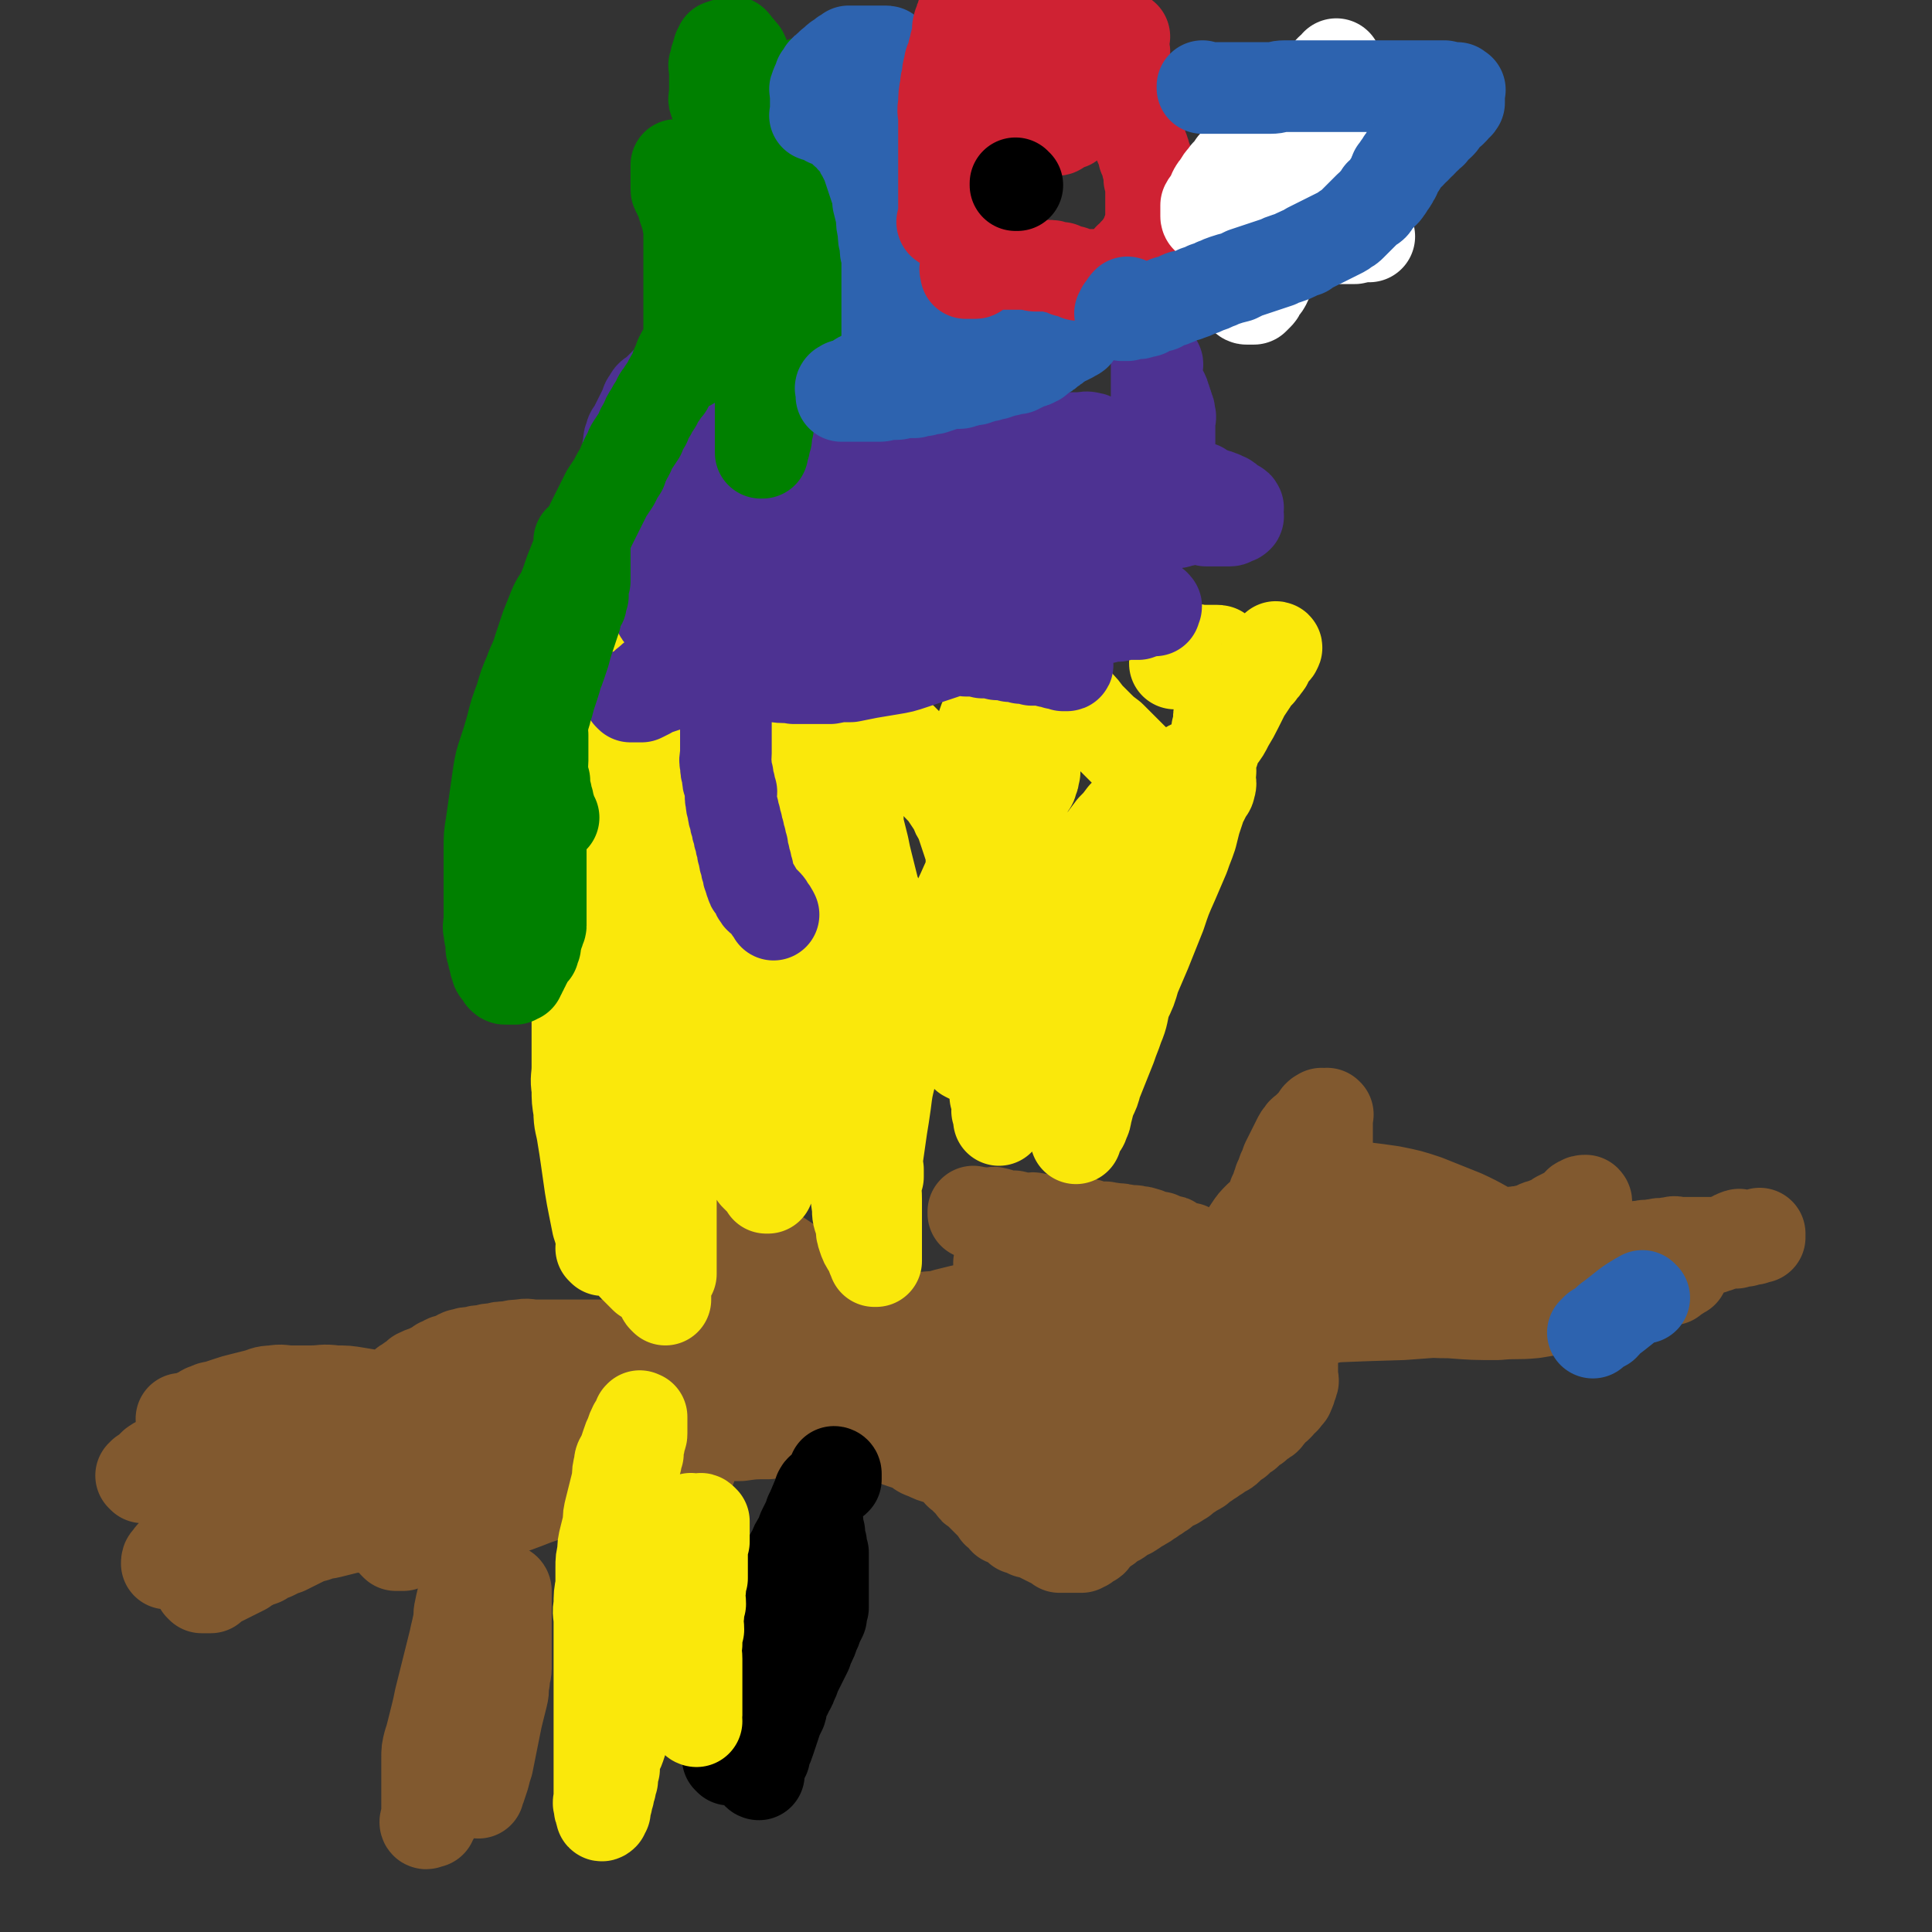
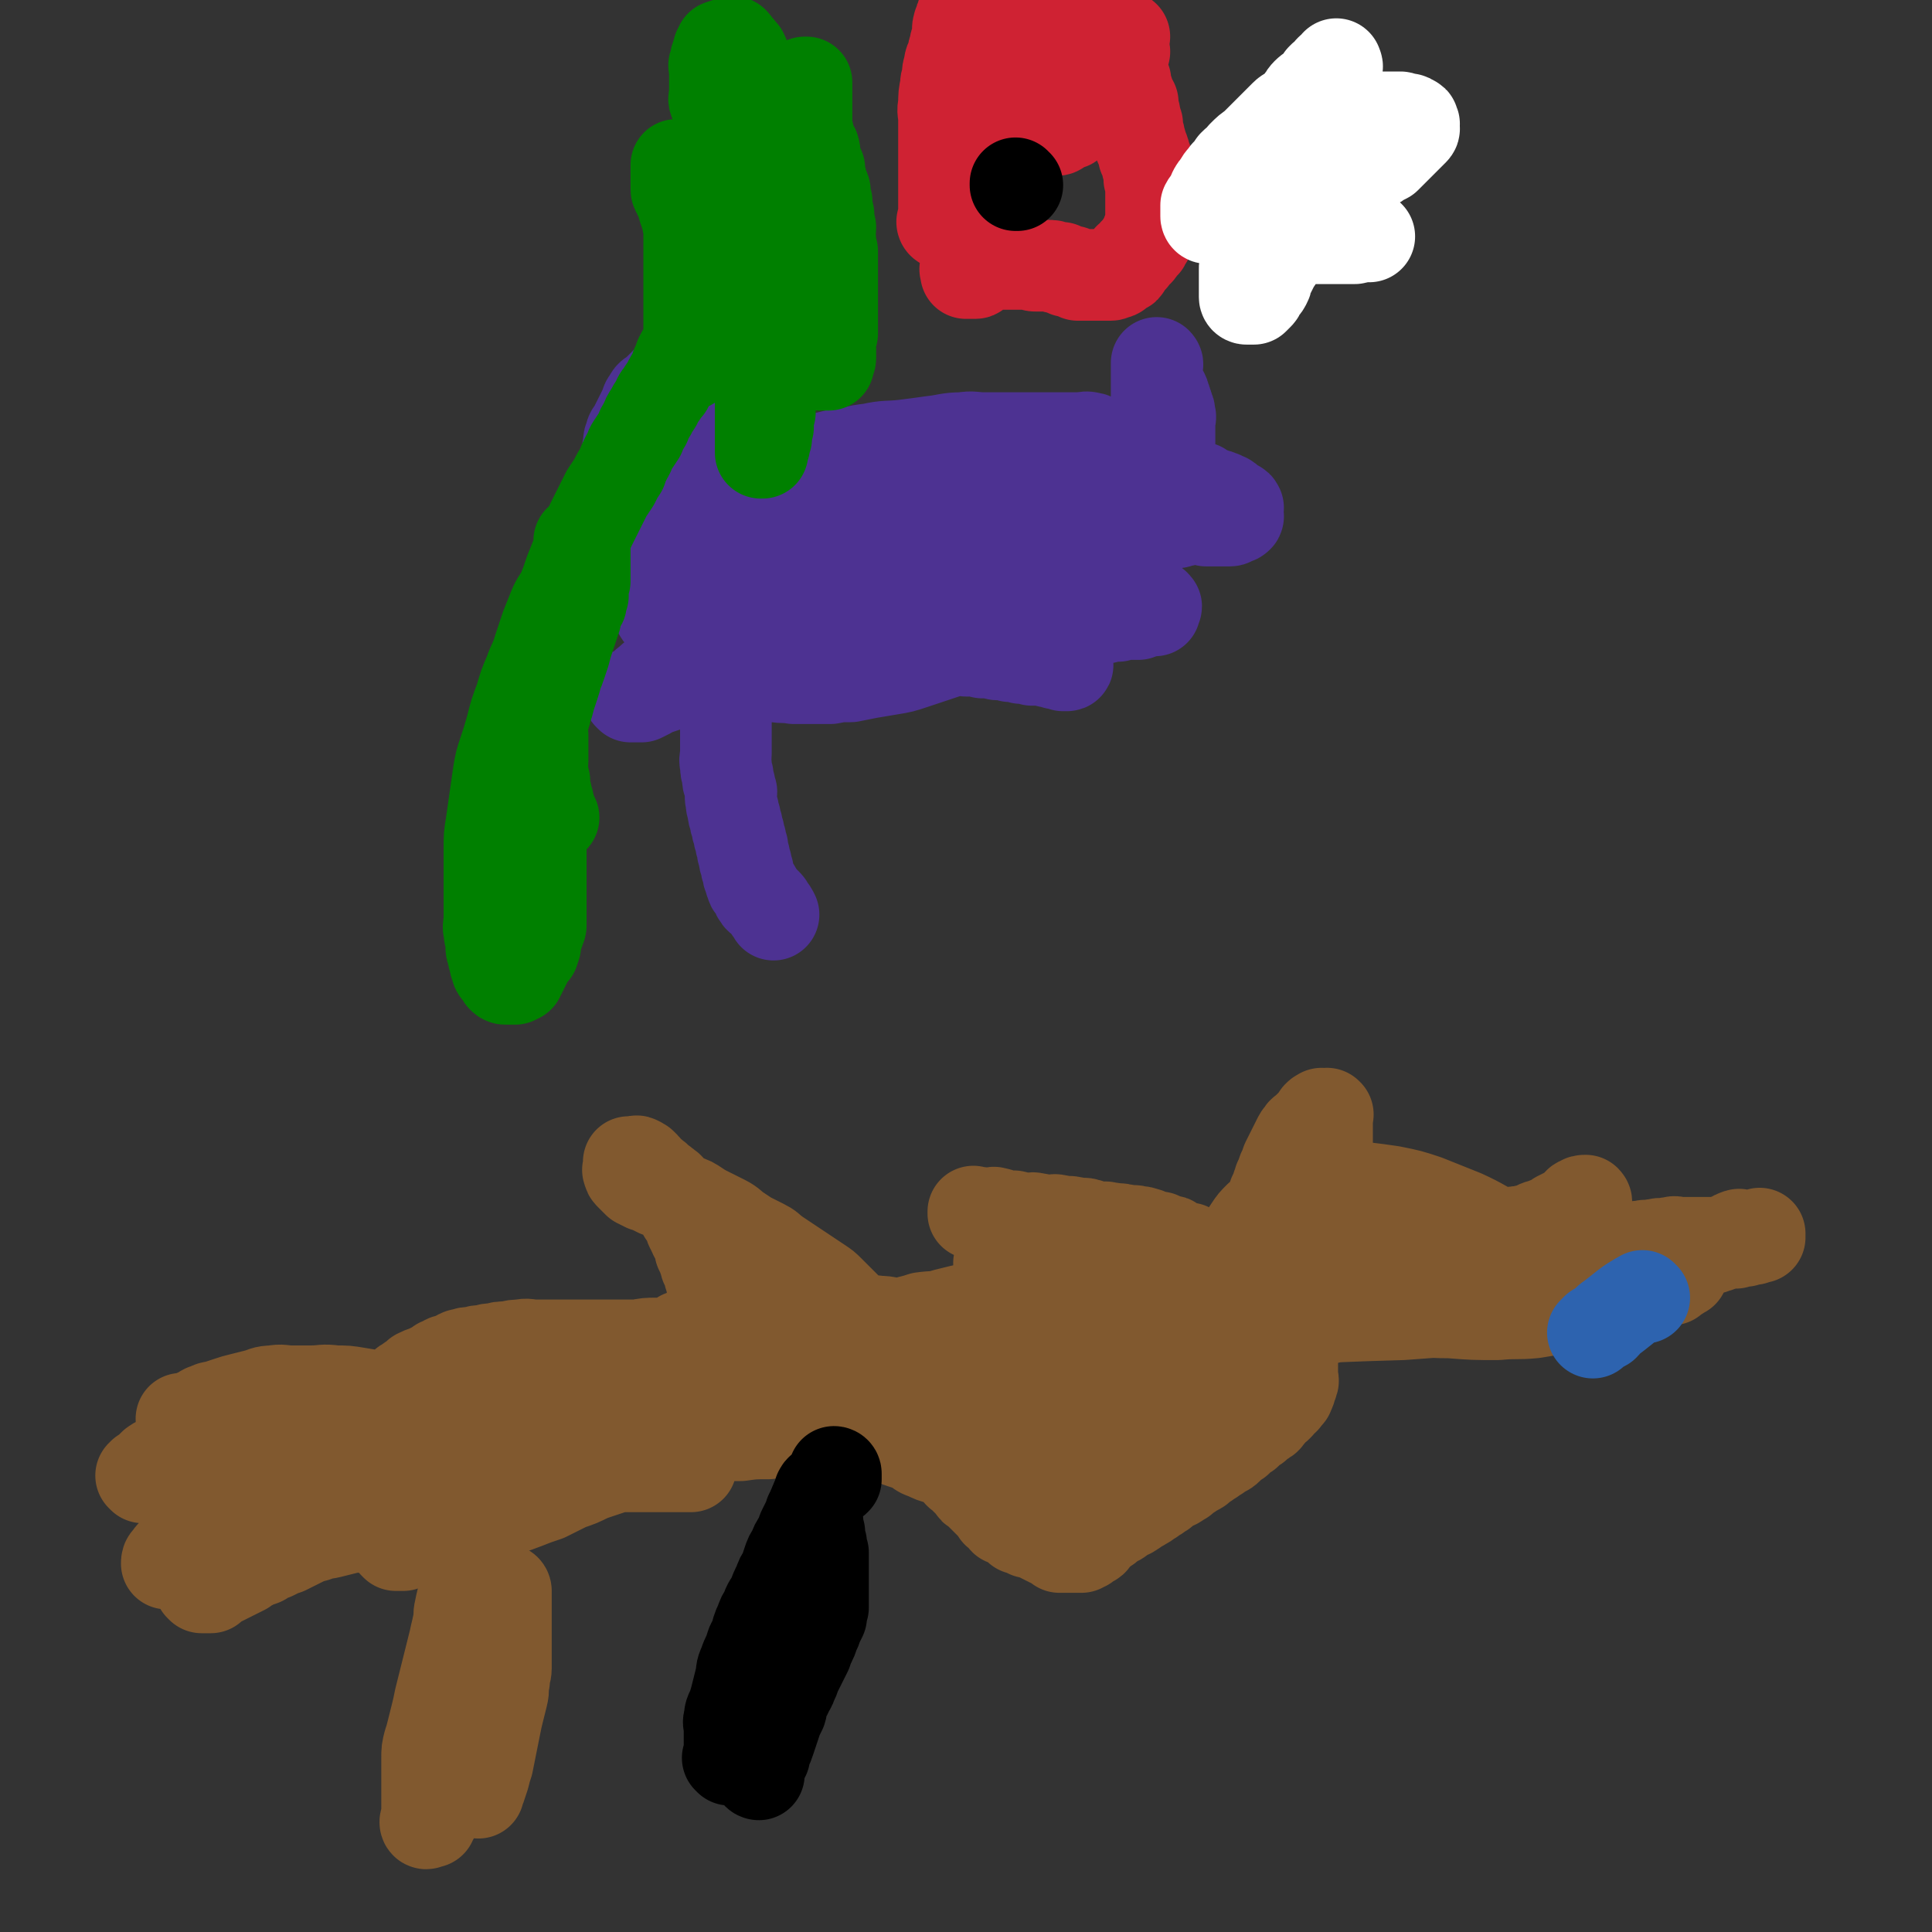
<svg xmlns="http://www.w3.org/2000/svg" viewBox="0 0 1054 1054" version="1.1">
  <rect x="0" y="0" width="1054" height="1054" fill="#333333" stroke="none" />
  <g fill="none" stroke="#81592F" stroke-width="50" stroke-linecap="round" stroke-linejoin="round">
    <path d="M136,842c0,0 0,-1 -1,-1 0,0 1,0 1,1 0,0 0,0 0,0 0,0 0,-1 -1,-1 0,0 1,0 1,1 0,0 0,0 0,0 0,0 0,-1 -1,-1 0,0 1,0 1,1 0,0 0,0 0,0 1,0 2,0 3,-1 3,0 3,-1 5,-2 3,-1 3,-1 6,-2 4,-1 4,0 8,-1 4,-1 4,-2 8,-3 4,0 4,0 8,0 4,-1 4,0 8,0 4,0 4,0 7,0 4,0 4,0 7,0 4,0 4,0 7,0 3,0 3,0 6,0 3,0 3,0 6,0 3,0 3,0 6,0 3,0 3,0 6,0 2,0 2,0 4,0 2,0 2,0 4,0 2,0 2,0 4,0 2,0 2,0 4,0 1,0 1,0 2,0 1,0 1,0 2,0 1,0 1,0 2,0 0,0 0,0 1,0 0,0 0,0 1,0 0,0 0,0 0,0 0,0 -1,-1 -1,-1 0,0 1,0 1,1 0,0 0,0 0,0 0,0 -1,-1 -1,-1 0,0 1,0 1,1 -1,0 -1,0 -2,0 -1,0 -1,0 -1,0 -1,0 -1,0 -2,0 -1,0 -1,0 -2,0 -1,-1 -1,-1 -2,-1 -2,-1 -2,-1 -4,-1 -2,-1 -2,0 -4,-1 -2,0 -1,0 -3,0 -3,-1 -3,0 -6,0 -3,0 -3,0 -6,0 -3,0 -3,0 -7,0 -4,0 -4,-1 -8,0 -4,0 -4,1 -8,2 -4,1 -4,1 -8,2 -4,1 -4,1 -8,2 -4,1 -4,0 -8,2 -4,1 -4,1 -8,3 -4,2 -4,2 -8,4 -3,1 -3,1 -7,3 -3,1 -3,1 -6,3 -2,1 -3,0 -5,2 -3,1 -3,1 -5,3 -2,1 -2,1 -4,2 -2,1 -2,1 -4,2 -2,1 -2,1 -4,2 -2,1 -2,0 -4,2 -1,0 -1,1 -2,2 -1,0 -1,0 -2,0 -1,0 -1,0 -2,0 -1,0 -1,0 -1,0 0,0 0,0 0,0 0,0 0,-1 -1,-1 0,0 1,1 1,1 0,-1 0,-1 1,-3 0,-1 0,-1 1,-2 1,-1 1,-1 2,-2 1,-1 1,-1 2,-2 1,-1 1,-1 2,-2 1,-1 1,-1 2,-2 2,-1 2,-1 4,-2 3,-1 3,-1 6,-3 3,-1 3,0 6,-1 4,-2 4,-2 8,-4 4,-1 4,-1 8,-3 4,-1 5,-1 9,-2 4,-1 4,-1 8,-2 4,-1 4,-1 8,-3 3,-1 3,-1 7,-2 4,-1 4,-1 7,-2 3,-1 3,-1 6,-2 3,-1 3,-1 6,-2 3,-1 3,-1 6,-2 3,-1 3,-1 6,-2 2,0 2,0 4,0 2,-1 2,-1 4,-1 2,-1 2,0 4,0 2,0 2,0 4,0 1,0 1,0 3,0 1,-1 1,-1 2,-1 1,-1 1,0 2,0 1,0 1,0 2,0 0,0 1,0 1,0 0,-1 0,-1 0,-1 0,0 0,0 0,0 -1,0 -1,0 -2,0 -1,0 -1,0 -2,0 -2,0 -2,0 -4,0 -2,0 -2,0 -4,0 -4,0 -4,0 -7,0 -4,0 -4,0 -8,0 -4,0 -4,-1 -9,0 -3,0 -3,0 -7,1 -4,0 -4,1 -9,2 -4,1 -4,1 -8,2 -4,1 -4,1 -8,2 -4,1 -4,1 -8,2 -4,1 -4,1 -8,2 -4,1 -4,0 -8,2 -3,1 -3,1 -6,2 -3,1 -3,1 -6,2 -3,0 -3,0 -5,2 -2,0 -2,1 -4,2 -2,1 -2,1 -4,2 -2,1 -2,1 -4,2 -2,1 -2,1 -4,2 -2,0 -2,0 -3,2 -1,1 -1,1 -2,2 -1,1 -1,1 -2,2 -1,1 -1,1 -2,2 -1,1 -1,1 -2,2 0,0 0,0 0,0 1,0 1,0 2,-1 1,0 1,-1 2,-2 1,0 1,0 2,-1 2,-1 2,-1 4,-2 3,-1 3,-1 5,-2 3,-1 3,-1 6,-2 4,-1 4,0 7,-1 5,-2 5,-2 10,-4 6,-2 6,-2 12,-4 6,-1 6,-1 11,-3 5,-1 5,-1 10,-4 4,-1 4,-1 8,-3 5,-2 5,-2 9,-5 4,-2 4,-2 8,-3 4,-2 4,-2 8,-4 4,-2 4,-2 8,-4 3,-2 3,-2 6,-4 3,-2 3,-3 6,-4 3,-2 3,-1 6,-3 2,0 2,-1 4,-2 2,-1 2,-1 4,-2 2,-1 2,0 4,-2 1,0 1,-1 2,-1 1,-1 1,0 2,0 1,0 1,0 1,0 0,0 0,0 0,0 1,0 0,-1 0,-1 0,0 0,0 0,1 0,0 -1,0 -1,0 -1,0 -1,0 -2,0 -1,0 -1,0 -2,0 -1,0 -1,0 -2,0 -2,0 -2,-1 -4,0 -2,0 -2,1 -5,2 -4,1 -4,0 -8,1 -5,1 -5,1 -10,2 -4,1 -4,1 -9,2 -6,1 -6,1 -12,3 -11,3 -11,3 -21,7 -10,4 -10,4 -19,9 -7,3 -7,3 -13,7 -6,3 -6,3 -12,6 -4,2 -4,2 -9,5 -5,3 -4,4 -9,7 -4,2 -4,2 -8,4 -3,1 -3,1 -6,3 -2,1 -2,1 -4,2 -2,0 -2,0 -3,1 -1,0 -1,0 -2,0 0,0 0,0 0,0 0,-1 0,-2 1,-2 1,-2 1,-2 2,-3 3,-1 3,-1 5,-3 4,-2 5,-2 9,-3 5,-3 5,-2 10,-4 6,-3 6,-3 11,-6 7,-3 7,-3 14,-6 7,-3 7,-3 14,-6 7,-3 7,-3 14,-6 6,-3 5,-3 11,-6 6,-3 7,-2 13,-5 6,-3 6,-3 12,-5 6,-2 6,-2 12,-4 5,-2 5,-2 10,-4 4,-1 4,-1 9,-2 4,-2 4,-1 8,-2 4,-2 4,-2 9,-3 3,-1 3,-1 7,-1 3,-1 3,-1 6,-1 3,-1 3,0 6,0 2,0 2,0 5,0 2,0 2,0 4,0 2,0 2,0 4,0 1,0 1,0 2,0 1,0 1,0 2,0 1,0 1,0 1,0 0,0 0,0 0,0 1,0 0,-1 0,-1 -1,0 -1,1 -1,1 -2,0 -2,0 -3,-1 -2,0 -1,-1 -3,-1 -4,-2 -4,-2 -7,-3 -4,-1 -4,-1 -8,-2 -4,-1 -4,-1 -9,-2 -6,-1 -6,0 -11,-1 -8,-2 -8,-3 -16,-4 -7,-2 -7,-1 -14,-2 -6,-1 -6,-1 -13,-3 -6,-1 -6,-1 -12,-2 -6,-1 -6,-1 -12,-1 -7,-1 -7,0 -13,0 -6,0 -6,0 -11,0 -5,0 -5,-1 -10,0 -5,0 -5,1 -9,2 -4,1 -4,1 -8,2 -4,1 -4,1 -7,2 -3,1 -3,1 -6,2 -3,1 -3,0 -6,2 -2,0 -2,1 -4,2 -2,1 -2,1 -4,2 -1,0 -1,0 -2,1 -1,0 -1,0 -2,0 -1,0 -1,0 -2,0 0,0 0,0 0,0 0,0 0,0 0,0 0,0 0,0 1,0 1,0 1,0 2,0 1,0 1,0 2,0 2,-1 1,-2 3,-2 2,-1 2,0 4,-1 3,0 3,0 6,-1 3,0 3,0 6,0 3,-1 3,-1 6,-1 3,-1 3,0 6,0 4,-1 4,-1 8,-1 5,-1 5,0 10,0 5,-1 5,-1 9,-1 4,-1 4,0 8,0 4,0 4,0 8,0 4,-1 4,-1 8,-1 4,-1 4,0 8,0 4,0 4,0 8,0 4,0 4,0 7,0 3,0 3,0 6,0 3,0 3,0 6,0 3,0 3,0 5,0 2,0 2,0 4,0 2,0 2,0 4,0 2,0 2,0 4,0 1,0 1,0 2,0 1,0 1,0 2,0 1,0 1,0 2,0 1,0 1,0 2,0 0,0 0,0 0,0 -1,0 -1,0 -2,0 -1,0 -1,-1 -2,0 -3,0 -3,0 -5,1 -5,1 -5,1 -10,2 -5,0 -5,0 -11,1 -6,0 -6,1 -13,2 -6,0 -6,0 -12,1 -6,0 -6,1 -12,2 -6,0 -6,0 -13,1 -5,0 -5,1 -11,2 -6,1 -6,1 -11,2 -5,1 -5,1 -10,2 -4,1 -4,1 -9,2 -4,1 -4,1 -7,2 -5,1 -5,1 -8,3 -3,1 -3,1 -6,3 -3,1 -3,1 -6,3 -3,1 -3,1 -5,2 -2,1 -2,1 -4,2 -2,1 -2,0 -4,2 -1,0 -1,1 -2,2 -1,1 -1,1 -2,2 -1,0 -1,0 -2,1 -1,0 -1,0 -1,0 0,0 0,0 0,0 0,0 0,0 -1,-1 0,0 1,0 1,-1 1,0 1,-1 2,-1 2,-2 2,-2 4,-4 3,-2 3,-2 7,-3 7,-3 7,-4 15,-6 7,-2 7,-1 14,-3 8,-1 8,-1 15,-3 11,-2 11,-2 21,-4 9,-1 9,-1 17,-3 8,-1 8,-1 16,-2 8,-1 8,-1 16,-2 9,-1 9,-1 18,-2 7,-1 7,-1 14,-2 6,0 6,-1 12,-1 6,-1 6,-1 12,-1 6,-1 6,-1 12,-1 6,-1 6,0 12,0 6,-1 6,-1 12,-1 5,-1 5,0 10,0 4,0 4,0 8,0 5,0 5,0 9,0 5,0 5,0 10,0 4,0 4,0 8,0 4,0 4,0 8,0 4,0 4,0 8,0 4,0 4,0 8,0 4,0 4,0 8,0 3,0 3,0 7,0 3,0 3,0 6,0 3,0 3,0 6,0 3,-1 3,-1 6,-1 3,-1 3,-1 6,-1 2,-1 2,0 4,-1 2,0 2,0 5,-1 2,0 2,0 4,0 2,-1 2,-1 4,-2 2,0 2,0 4,0 2,-1 2,-1 4,-1 1,-1 1,-1 2,-1 1,-1 1,-1 2,-1 1,-1 1,0 2,0 1,-1 1,-1 2,-2 0,0 0,0 0,0 0,0 0,0 0,0 -1,0 -1,0 -1,0 -1,0 -1,0 -2,0 -2,0 -2,0 -3,0 -2,0 -2,0 -3,0 -4,-1 -4,-1 -8,-1 -7,-1 -7,0 -14,0 -12,0 -12,-1 -24,0 -16,0 -16,0 -32,2 -15,1 -15,2 -31,4 -11,2 -11,2 -23,4 -10,2 -10,2 -20,4 -8,1 -8,1 -16,4 -7,1 -7,1 -13,4 -6,1 -6,2 -11,4 -4,2 -4,2 -7,4 -4,2 -4,2 -8,4 -3,2 -3,2 -5,4 -3,1 -3,1 -5,3 -2,2 -2,3 -4,5 -2,1 -2,1 -4,3 -1,1 -1,1 -2,2 -1,1 -1,1 -2,3 -1,1 -1,1 -2,2 -1,1 -1,1 -2,2 -1,0 -1,0 -2,1 0,0 0,0 0,0 0,0 -1,-1 -1,-1 0,0 0,1 1,1 0,-1 0,-2 1,-2 1,-2 1,-2 2,-3 1,-1 1,-1 3,-2 2,-1 2,-1 4,-2 3,-1 3,-1 5,-2 4,0 4,0 7,-1 4,0 4,0 8,-1 5,0 5,-1 10,-2 5,-1 5,-1 10,-1 6,-2 6,-2 11,-3 6,-1 6,0 12,-1 6,-2 6,-2 12,-4 6,-1 6,-2 12,-3 5,-2 5,-2 11,-3 5,-2 5,-2 11,-4 5,-2 5,-2 11,-4 5,-2 5,-2 11,-4 5,-2 5,-2 10,-4 6,-2 6,-3 11,-5 5,-2 5,-1 10,-3 4,-2 4,-2 9,-5 4,-1 4,-2 9,-3 5,-3 5,-2 10,-5 4,-1 4,-2 8,-3 4,-2 4,-3 8,-4 4,-2 4,-2 8,-3 4,-2 4,-2 8,-4 4,-1 4,-1 8,-2 4,-1 4,0 8,-2 3,0 3,0 7,-1 3,-1 3,-2 6,-2 3,-1 3,-1 6,-1 2,-1 2,0 5,0 2,0 2,0 4,0 2,0 2,0 4,0 1,0 1,0 2,0 1,0 1,-1 2,0 0,0 0,0 1,0 0,0 0,0 0,1 -1,0 -1,0 -2,1 -1,1 -1,0 -3,1 -3,1 -3,1 -7,2 -7,1 -7,1 -15,2 -12,2 -12,1 -23,3 -14,3 -14,3 -28,6 -15,3 -15,3 -29,6 -14,3 -14,4 -28,7 -12,3 -12,3 -24,6 -9,3 -9,3 -18,6 -10,2 -10,1 -19,4 -9,2 -9,1 -18,4 -8,2 -8,2 -14,5 -7,2 -7,3 -13,6 -5,2 -5,1 -10,4 -4,1 -4,2 -8,4 -4,2 -4,2 -8,4 -4,1 -4,2 -7,3 -3,2 -3,2 -6,4 -3,1 -3,1 -5,3 -2,1 -2,0 -4,2 -2,1 -2,1 -3,2 -1,1 -1,1 -2,2 -1,0 -1,0 -1,0 0,0 1,0 1,-1 1,0 1,-1 2,-1 1,-2 1,-2 3,-3 3,-1 3,-1 5,-2 4,0 4,0 7,0 4,-1 4,-1 9,-2 6,0 6,0 11,-1 6,0 6,-1 12,-1 8,-1 8,-1 16,-2 10,0 10,0 19,-1 10,0 10,-1 19,-2 9,0 8,-1 17,-1 9,-1 9,-1 18,-2 9,-1 9,-1 19,-2 7,-1 7,-1 15,-2 7,-1 7,-1 15,-2 8,-1 8,-2 17,-2 7,-1 7,-1 15,-1 7,-1 7,-1 15,-1 6,-1 6,-1 12,-2 6,-1 6,-2 12,-2 6,-1 6,-1 12,-1 6,-1 6,-1 11,-1 6,-1 6,-1 11,-1 5,-1 5,-1 10,-1 4,-1 4,0 9,0 4,-1 4,-1 8,-1 4,-1 4,0 7,0 4,0 4,0 9,0 3,0 3,0 6,0 3,0 3,0 6,0 2,0 2,0 4,0 3,0 3,0 5,0 2,0 2,0 4,0 1,0 1,0 2,0 0,0 0,0 0,0 0,0 0,0 0,0 -3,0 -3,0 -6,0 -13,0 -13,0 -27,0 -19,0 -19,0 -39,0 -23,0 -23,-1 -47,0 -24,0 -24,1 -48,3 -20,1 -20,1 -39,2 -18,0 -18,0 -35,1 -15,0 -15,1 -31,2 -12,1 -12,1 -25,2 -9,0 -9,-1 -17,1 -8,1 -8,2 -15,4 -6,1 -6,0 -11,2 -4,0 -4,0 -8,2 -3,0 -3,1 -6,2 -3,0 -3,0 -5,1 -2,0 -2,1 -3,2 -1,0 -1,0 -2,0 0,0 0,0 0,0 0,0 -1,-1 -1,-1 0,0 1,1 1,1 1,-1 1,-1 2,-3 1,-1 1,-1 2,-2 1,-1 1,-1 2,-2 2,-1 2,-1 4,-2 3,-1 3,-1 6,-2 4,-1 4,-1 8,-1 5,-1 5,0 9,0 7,-1 7,-2 14,-2 8,-1 8,0 16,0 8,-1 8,-1 16,-2 9,0 9,0 19,-1 9,0 9,-1 19,-1 10,-1 10,-1 21,-1 10,-1 11,-1 21,-1 10,-1 10,-2 20,-2 11,-1 11,-1 23,-1 10,-1 10,-1 21,-1 10,-1 10,-1 20,-1 9,-1 9,0 19,0 9,0 9,0 18,0 8,0 8,0 16,0 8,0 8,0 17,0 8,0 8,-1 17,0 9,0 9,0 17,1 8,0 8,0 16,1 7,0 7,0 14,1 7,0 7,0 14,1 7,0 7,0 14,1 6,0 6,0 12,1 5,0 5,0 10,1 4,0 4,0 9,1 4,0 4,0 8,0 3,0 3,0 5,0 2,0 2,0 4,0 2,0 2,0 4,0 1,0 1,0 2,0 0,0 0,0 1,0 0,0 0,0 0,0 0,0 0,-1 -1,-1 -1,0 -1,0 -3,1 -1,0 -1,0 -2,0 -2,0 -2,0 -4,0 -2,0 -2,0 -4,0 -2,0 -2,0 -4,0 -3,-1 -3,-1 -6,-2 -4,0 -4,0 -7,-1 -4,0 -4,-1 -8,-1 -5,-1 -5,-1 -10,-2 -4,0 -4,-1 -9,-1 -5,-1 -5,0 -10,0 -6,-1 -6,-1 -11,-1 -5,-1 -5,0 -9,0 -6,0 -6,0 -11,0 -5,0 -5,0 -10,0 -5,0 -5,0 -10,0 -4,0 -4,0 -7,0 -5,0 -5,0 -9,0 -3,0 -3,0 -5,0 -3,0 -3,0 -6,0 -2,0 -2,-1 -5,0 -1,0 -1,0 -3,1 0,0 -1,-1 -1,0 -2,0 -1,0 -2,1 0,0 0,0 0,0 0,0 -1,0 0,1 0,0 1,-1 2,0 1,0 0,0 1,0 2,1 2,0 3,1 1,0 1,0 2,1 2,0 2,-1 4,0 2,0 2,0 3,1 3,0 3,0 5,1 2,0 2,0 3,1 2,0 2,0 5,1 2,0 2,0 4,1 2,0 2,1 4,2 2,0 2,0 5,1 2,0 2,0 5,1 2,0 2,1 5,2 3,1 3,1 6,2 2,0 2,0 5,1 2,0 2,1 5,2 2,0 2,0 5,1 2,0 2,1 4,2 2,0 2,0 4,1 2,0 2,0 4,1 2,0 2,0 3,1 3,0 3,1 5,2 1,0 1,0 3,1 1,0 0,0 1,1 1,0 2,-1 3,0 1,0 0,0 1,1 1,0 1,0 3,1 0,0 0,-1 0,0 1,0 1,0 1,1 0,0 0,0 0,0 0,0 0,0 0,1 1,0 1,0 1,1 0,0 0,0 0,0 1,0 1,0 1,1 0,0 0,0 0,0 1,0 0,0 1,1 0,0 0,0 0,0 1,0 1,0 2,1 0,0 -1,0 -1,1 1,0 1,-1 2,0 0,0 0,0 1,1 0,0 0,0 0,0 0,0 0,1 0,1 1,0 1,0 1,0 0,0 0,0 0,0 1,0 1,1 2,1 0,0 0,0 0,0 1,0 0,1 0,1 1,0 1,-1 1,0 1,0 1,0 2,1 0,0 1,0 2,1 0,0 0,0 1,0 1,0 1,0 2,1 1,0 0,0 1,1 1,0 1,0 2,1 1,0 1,0 3,0 0,0 0,-1 0,0 1,0 1,0 1,1 1,0 1,0 2,0 0,0 0,0 0,0 0,0 -1,-1 -1,-1 0,0 1,0 1,1 0,0 0,0 0,0 0,0 0,-1 -1,-1 0,0 0,0 -1,1 -1,0 -1,0 -2,0 -1,0 -1,0 -2,0 -1,0 -1,0 -3,0 -2,0 -2,0 -4,0 -2,0 -2,0 -4,0 -4,-1 -4,-1 -7,-2 -4,0 -4,-1 -7,-2 -4,-1 -4,-1 -9,-1 -5,-2 -5,-1 -10,-3 -5,-1 -5,-2 -10,-4 -4,-1 -4,-1 -8,-2 -5,-2 -5,-1 -9,-3 -5,-1 -5,-1 -10,-3 -5,-1 -5,-1 -9,-3 -4,-1 -4,-1 -8,-3 -4,-1 -4,-1 -8,-3 -4,-1 -3,-2 -7,-4 -3,-1 -3,-1 -6,-2 -3,-1 -3,-1 -6,-3 -2,-1 -2,-1 -4,-3 -2,-1 -2,0 -4,-2 -1,0 -1,-1 -2,-2 -1,-1 -1,0 -1,-1 -1,-1 -1,-2 0,-3 0,-1 0,-1 1,-2 1,-1 1,-1 3,-1 4,-1 4,-1 7,-1 5,-1 5,0 10,0 7,0 7,0 13,0 7,0 7,0 14,0 6,0 6,0 12,0 6,0 6,0 12,0 6,-1 6,-1 12,-1 6,-1 6,-1 11,-1 6,-1 6,-1 12,-1 5,-1 5,-2 11,-2 4,-1 4,-1 9,-1 4,-1 4,-1 8,-2 4,0 4,-1 8,-2 4,0 4,0 8,-1 4,0 4,-1 8,-1 3,-1 3,-1 7,-1 3,-1 3,-1 5,-1 4,-1 4,-1 7,-2 3,0 3,0 6,-1 3,0 3,0 6,0 2,-1 2,-1 4,-1 2,-1 2,0 4,-1 2,0 1,0 3,0 1,-1 1,0 2,0 1,0 1,0 2,0 1,0 1,0 1,0 0,0 0,0 0,0 1,0 0,-1 0,-1 -1,0 -1,0 -3,0 -4,-1 -4,-2 -8,-2 -8,-2 -8,-2 -16,-4 -11,-2 -10,-2 -21,-4 -10,-1 -10,-1 -20,-3 -9,-1 -9,0 -19,-1 -9,-1 -9,-2 -19,-3 -8,0 -8,-1 -17,-1 -7,-1 -7,0 -15,0 -6,0 -6,0 -12,0 -5,0 -5,0 -10,0 -5,0 -5,0 -10,0 -5,0 -5,0 -9,0 -4,0 -4,0 -7,0 -4,0 -4,0 -7,0 -2,0 -2,0 -4,0 -2,-1 -2,-1 -4,-1 -1,-1 -1,0 -1,0 -1,-1 -1,-1 -1,-1 -1,-1 -1,-1 0,-1 0,-1 1,0 2,-1 1,0 1,0 2,-1 2,0 2,-1 4,-1 2,-1 2,-1 4,-2 3,-1 3,-1 6,-2 4,-1 4,-1 7,-2 7,-1 7,0 13,-2 8,-2 8,-2 17,-4 8,-1 8,-1 16,-3 9,-1 9,0 18,-2 9,0 9,0 18,-1 9,-1 9,-1 17,-2 9,-2 9,-2 18,-3 8,0 8,-1 17,-1 8,-1 8,-1 16,-1 7,-1 7,-1 14,-1 8,-1 8,-1 16,-1 8,-1 8,0 16,0 7,-1 7,-1 14,-1 6,-1 6,0 13,0 4,0 4,0 9,0 5,0 5,0 10,0 5,0 5,0 10,0 5,0 5,-1 9,0 4,0 4,0 8,1 4,0 4,0 9,1 3,0 3,0 5,1 3,0 3,1 5,2 2,0 2,0 4,1 2,0 2,1 3,2 1,0 2,0 2,1 1,0 1,1 1,2 0,1 1,1 0,2 0,0 0,0 -1,1 -1,1 -1,1 -2,2 -3,1 -3,1 -6,2 -14,1 -14,1 -27,2 -33,1 -33,1 -66,3 -21,1 -21,1 -42,3 -15,0 -15,0 -29,1 -14,0 -14,0 -28,0 -14,0 -14,0 -27,0 -12,0 -12,0 -23,0 -9,0 -9,0 -18,0 -8,0 -8,0 -16,0 -7,0 -7,0 -14,0 -6,-1 -6,-1 -12,-1 -5,-1 -5,-2 -11,-2 -5,-1 -5,0 -10,0 -5,0 -5,0 -9,0 -4,0 -4,0 -8,0 -4,0 -4,0 -8,0 -3,0 -3,0 -6,0 -2,0 -2,0 -4,0 -1,0 -1,0 -3,0 0,0 -1,0 0,0 0,0 1,0 2,0 2,0 2,-1 4,0 3,0 3,0 6,1 5,0 5,1 9,2 6,1 6,1 12,2 8,1 8,1 16,2 7,1 7,1 15,2 8,0 8,0 17,1 9,0 9,0 18,0 8,0 8,0 17,0 8,0 8,0 17,0 9,-1 9,-1 18,-1 10,-1 10,-1 20,-2 9,-1 9,-1 18,-2 10,-2 10,-1 21,-3 9,-1 9,-1 18,-2 8,-2 8,-1 17,-2 8,-1 8,-2 17,-3 6,0 6,0 13,0 7,-1 7,0 14,0 5,-1 5,-1 11,-1 5,-1 5,-1 10,-1 5,-1 5,-1 10,-1 5,-1 5,0 10,0 4,-1 4,-1 9,-1 4,-1 4,0 7,0 5,-1 5,-1 9,-1 4,-1 4,0 7,0 4,0 4,0 8,0 3,0 3,0 6,0 3,0 3,0 7,0 2,0 2,0 5,0 3,0 3,0 6,0 3,0 3,0 6,0 2,0 2,0 4,0 2,0 2,0 4,0 2,0 2,0 4,0 2,0 2,0 5,0 1,0 1,0 3,0 2,0 2,0 3,0 1,0 1,0 2,0 1,0 1,0 1,0 0,0 0,0 0,0 1,0 0,-1 0,-1 -1,0 -1,1 -2,2 -1,0 -1,0 -2,1 -2,0 -2,0 -4,1 -6,1 -6,1 -12,2 -10,1 -10,0 -20,1 -13,0 -13,0 -26,-1 -14,0 -14,-1 -27,-2 -12,0 -12,0 -24,0 -12,-1 -12,0 -23,0 -10,0 -10,0 -21,0 -8,0 -8,0 -17,0 -9,0 -9,0 -18,0 -7,0 -7,0 -15,0 -6,0 -6,0 -13,0 -6,0 -6,0 -12,0 -6,0 -6,0 -11,0 -5,0 -5,0 -10,0 -5,-1 -5,-1 -10,-1 -5,-1 -5,-1 -9,-1 -4,-1 -4,0 -8,-1 -3,0 -3,0 -7,0 -3,-1 -3,0 -6,-1 -2,0 -2,0 -4,0 -1,-1 -1,0 -2,0 0,0 0,0 -1,0 0,-1 0,-1 1,-1 0,-1 1,0 2,0 1,-1 1,-1 3,-1 2,-1 2,0 4,0 3,-1 3,-1 6,-1 5,-1 5,-2 10,-3 7,-1 7,-1 15,-2 7,-1 7,-1 15,-1 10,-2 10,-2 19,-2 11,-1 11,-1 22,-2 10,0 10,0 19,-1 9,0 9,0 18,0 9,-1 9,0 18,0 8,0 8,0 16,0 7,0 7,0 14,0 7,0 7,0 14,0 7,0 7,0 13,0 7,0 7,0 13,0 5,0 5,0 10,0 5,0 5,0 10,0 5,0 5,0 10,0 3,0 3,0 7,0 4,0 4,0 8,0 5,0 5,0 9,-1 4,0 3,0 7,0 4,-1 4,0 8,0 5,0 5,0 9,0 3,0 3,0 6,0 3,0 3,0 6,0 4,0 4,0 7,0 2,0 2,0 5,0 4,-1 3,-1 7,-1 3,-1 3,0 6,0 2,0 2,0 5,0 2,0 2,0 4,0 2,0 2,0 4,0 2,0 2,0 4,0 2,0 2,0 4,0 1,0 1,0 2,0 1,0 1,0 2,0 1,0 1,0 2,0 1,0 1,0 1,0 0,0 0,0 0,0 0,0 0,-1 0,-1 -1,0 -1,1 -2,2 -1,1 -1,1 -2,1 -1,1 -1,1 -2,2 -2,0 -2,0 -4,1 -2,0 -2,1 -4,2 -2,0 -2,0 -4,1 -2,0 -2,0 -4,0 -2,0 -2,0 -5,0 -4,0 -4,0 -9,0 -8,-2 -8,-2 -15,-5 -10,-4 -10,-4 -20,-8 -13,-7 -13,-7 -26,-14 -12,-6 -12,-7 -23,-12 -10,-4 -10,-4 -20,-8 -9,-3 -9,-3 -19,-5 -7,-1 -7,-1 -15,-2 -5,0 -5,0 -11,0 -5,-1 -5,-1 -10,0 -5,0 -5,1 -10,2 -4,1 -4,0 -8,2 -3,1 -3,2 -6,4 -3,2 -3,2 -6,4 -3,2 -3,2 -6,4 -3,3 -3,3 -5,6 -2,3 -2,3 -4,6 -2,3 -2,3 -4,6 -2,3 -2,3 -4,6 -1,2 -1,3 -2,5 -1,3 -1,2 -2,5 0,3 0,3 0,6 0,2 0,2 0,4 1,2 1,2 2,4 2,2 2,2 3,4 2,2 2,2 5,4 2,1 2,1 5,2 3,1 2,1 6,2 3,0 3,0 6,0 4,0 4,0 7,0 4,-1 4,-1 8,-1 4,-1 4,-1 8,-2 4,-1 4,-1 9,-2 4,-1 4,-1 7,-2 5,-1 5,-2 9,-3 5,-1 5,0 9,-1 5,-2 5,-2 9,-3 5,-2 5,-2 10,-4 4,-1 4,-1 8,-2 4,-1 4,-1 8,-2 4,0 4,-1 7,-1 5,-1 5,-1 9,-2 5,-2 5,-2 9,-3 4,-2 4,-1 8,-2 5,-1 5,-1 9,-3 4,-1 4,-1 8,-2 4,0 3,-1 7,-1 4,-1 4,-1 8,-1 5,-1 4,-2 9,-2 4,-1 4,0 8,-1 3,0 3,0 6,-1 3,0 3,0 6,-1 3,0 3,0 6,0 2,-1 2,-1 5,-1 3,-1 3,-1 6,-1 2,-1 2,0 4,0 2,-1 2,-1 4,-1 2,-1 2,0 4,0 2,-1 2,-1 4,-1 2,-1 2,0 4,0 2,0 2,0 4,0 2,0 2,0 4,0 2,0 2,0 3,0 2,0 2,0 3,0 1,0 1,0 2,0 2,0 2,0 3,0 1,0 1,0 2,0 1,0 1,0 2,0 1,0 1,0 2,0 1,0 1,0 2,0 1,0 1,0 2,0 1,0 1,0 2,0 1,-1 1,-1 2,-1 1,-1 1,0 2,0 1,0 1,0 1,0 1,-1 1,-1 1,-1 1,0 1,0 1,0 1,0 1,0 1,0 1,0 1,0 1,0 1,0 1,0 1,-1 1,0 1,0 1,0 1,-1 1,0 1,0 1,0 1,0 1,0 0,0 0,0 0,0 0,0 0,0 0,-1 0,0 0,0 0,-1 0,0 0,0 0,0 0,1 0,1 -1,1 -1,0 -1,0 -1,0 -1,0 -1,0 -2,0 -1,0 -1,0 -2,0 -1,0 -1,0 -2,0 -1,0 -1,0 -2,0 -1,0 -1,-1 -2,0 -1,0 -1,0 -2,1 -1,0 -1,0 -2,1 -1,1 -1,1 -2,2 -1,0 -1,0 -2,1 -1,0 -1,0 -3,1 -2,0 -1,0 -3,1 -2,0 -2,0 -4,1 -2,0 -2,0 -4,1 -2,0 -2,0 -4,1 -3,0 -3,-1 -5,0 -4,0 -3,0 -7,1 -6,0 -6,0 -13,0 -9,0 -9,0 -19,0 -9,-1 -9,-1 -18,-1 -9,-1 -9,0 -18,0 -8,0 -8,-1 -16,0 -8,0 -8,0 -16,1 -7,0 -7,0 -13,1 -6,0 -6,0 -12,2 -7,1 -7,1 -13,3 -5,1 -5,1 -10,3 -5,2 -5,2 -10,4 -4,2 -4,2 -8,4 -4,1 -4,1 -8,3 -3,1 -3,1 -6,3 -3,1 -3,1 -6,3 -2,1 -2,1 -4,3 -2,1 -2,1 -4,3 -2,1 -2,1 -4,3 -2,1 -2,1 -4,3 -1,1 -1,1 -3,2 -1,1 -1,1 -2,2 -1,1 -1,1 -2,2 -1,1 -1,1 -2,2 -1,1 -1,1 -2,2 -1,0 -1,0 -2,0 0,0 0,0 -1,0 0,0 0,0 0,0 0,-1 0,-2 0,-3 1,-1 1,-1 1,-2 1,-1 2,0 2,-1 2,-2 2,-2 2,-4 2,-2 1,-2 2,-4 2,-2 2,-2 4,-4 1,-2 1,-1 3,-3 2,-2 2,-2 4,-4 2,-2 2,-3 5,-5 2,-2 3,-2 6,-4 2,-1 2,-2 5,-3 3,-2 3,-2 7,-4 4,-1 4,-1 8,-3 3,-1 3,0 7,-1 5,-1 5,-1 9,-3 4,-1 4,-1 8,-2 4,-1 4,-1 8,-2 4,-1 4,-1 8,-2 4,-1 4,-1 8,-2 3,0 4,0 7,-1 3,0 3,0 7,0 3,-1 3,-1 7,-1 3,-1 3,-1 6,-1 3,-1 3,-1 6,-1 3,-1 3,-1 6,-1 3,-1 3,-1 6,-1 3,-2 2,-2 6,-3 2,-1 3,-1 5,-1 2,-1 2,-1 4,-2 2,-1 2,-1 4,-2 2,-1 2,-1 4,-2 1,-1 1,-2 2,-2 1,-1 1,-1 2,-1 1,-1 2,-1 2,-1 1,-1 0,-1 0,-1 0,0 0,0 0,0 1,0 0,-1 0,-1 -1,0 -2,0 -3,1 -1,0 -1,1 -2,2 -1,1 -1,1 -2,2 -2,1 -2,1 -4,2 -2,1 -2,1 -4,2 -2,3 -2,3 -4,6 -2,1 -2,1 -4,3 -2,2 -2,2 -4,4 -3,2 -3,1 -6,3 -4,2 -4,2 -8,4 -4,2 -4,2 -8,4 -4,1 -4,1 -8,2 -4,1 -4,1 -8,2 -5,1 -5,1 -10,2 -5,1 -5,1 -11,2 -5,1 -5,1 -10,2 -5,0 -5,-1 -11,0 -4,0 -4,0 -8,1 -4,0 -5,0 -9,0 -4,0 -4,0 -8,0 -4,0 -4,0 -8,0 -4,0 -4,0 -8,0 -4,0 -4,0 -8,0 -3,0 -3,0 -6,0 -3,0 -3,0 -6,0 -3,0 -3,0 -6,0 -3,0 -3,0 -6,0 -2,0 -2,0 -5,0 -2,0 -2,0 -5,0 -2,-1 -2,-1 -4,-1 -2,-1 -2,0 -4,0 -2,-1 -2,-1 -4,-1 -1,-1 -1,0 -2,0 -1,0 -1,0 -2,0 -1,0 -1,0 -2,0 -1,-1 -1,-1 -2,-1 0,-1 0,0 -1,0 0,0 0,0 -1,0 0,0 0,0 -1,0 0,0 0,0 0,0 1,0 0,-1 0,-1 0,0 0,0 -1,1 0,0 0,0 0,0 0,0 0,0 -1,0 0,0 0,0 0,0 0,0 0,0 -1,0 0,0 0,0 -1,1 0,0 0,-1 -1,0 0,0 0,0 -1,1 -1,0 -1,0 -2,0 0,0 0,0 -1,0 -1,0 -1,0 -2,1 0,0 0,0 -1,0 -1,0 -1,0 -2,0 -1,0 -1,0 -2,1 -1,0 -1,0 -2,0 -1,0 -1,-1 -2,0 -1,0 -1,0 -2,1 -1,0 -1,0 -2,0 -1,0 -1,-1 -2,0 -1,0 -1,0 -2,1 -1,0 -1,0 -2,0 -1,0 -1,0 -2,0 -1,0 -1,0 -3,0 -1,0 -1,0 -3,0 -1,0 -1,-1 -3,0 -1,0 -1,0 -3,1 -1,0 -1,0 -3,0 -1,0 -1,0 -3,0 -1,0 -1,0 -2,0 -1,0 -1,0 -3,0 -1,0 -1,0 -2,0 -1,0 -1,0 -2,0 -1,0 -1,0 -2,0 -1,0 -1,0 -2,0 -1,0 -1,0 -2,0 -1,0 -1,0 -2,0 -1,0 -1,0 -2,0 -1,0 -1,0 -2,0 -1,-1 -1,-1 -2,-1 0,-1 -1,0 -1,0 -2,-1 -1,-1 -3,-1 -1,-1 -1,0 -2,-1 -1,0 -1,0 -1,0 -2,-1 -2,-1 -3,-2 0,0 0,0 -1,-1 -1,0 -1,0 -2,0 0,-1 0,-1 -1,-1 0,-1 0,-1 -1,-1 0,-1 0,0 -1,0 0,-1 0,-1 -1,-1 0,-1 0,-1 -1,-1 0,-1 0,0 -1,0 0,0 0,0 -1,0 0,-1 0,-1 -1,-1 0,0 0,0 -1,0 -1,0 -1,0 -1,0 -1,0 -1,0 -1,0 -1,0 -1,0 -1,0 -1,0 -1,0 -1,0 -1,0 -1,0 -2,0 0,-1 0,-1 -1,-1 0,-1 0,0 -1,0 0,0 0,0 0,0 0,0 0,0 -1,0 0,0 0,-1 -1,-1 0,0 1,0 0,0 0,-1 0,0 -1,0 0,0 0,0 0,0 0,0 0,-1 -1,-1 0,0 1,0 1,1 0,0 0,0 0,0 0,0 0,-1 -1,-1 0,0 1,0 1,1 0,0 0,0 0,0 0,0 0,-1 -1,-1 0,0 1,1 1,1 1,0 1,0 2,0 1,0 1,0 2,0 1,0 1,0 2,0 1,0 1,0 2,0 1,0 1,0 2,0 1,0 1,0 1,1 2,1 1,1 3,2 2,1 2,1 4,2 2,0 2,0 4,1 2,1 2,1 4,2 2,1 2,1 4,2 2,1 1,1 3,2 3,1 3,1 6,2 3,1 3,1 6,2 2,1 2,1 5,2 2,1 2,1 5,2 2,1 2,1 4,2 2,1 2,1 4,2 3,1 3,0 5,2 2,1 2,1 4,3 2,1 2,1 4,2 2,1 2,1 4,2 2,1 2,1 4,2 1,1 1,1 3,2 1,1 0,1 1,2 1,1 1,1 3,2 0,1 0,1 1,2 1,1 1,1 3,2 0,1 0,1 1,2 1,1 1,1 2,2 2,1 2,1 3,2 0,0 0,0 0,1 1,0 1,0 1,1 1,0 0,0 0,1 1,0 1,0 1,1 0,0 0,0 0,0 1,0 0,-1 0,-1 0,0 0,1 1,2 0,0 1,-1 1,0 0,0 -1,0 -1,1 1,0 1,0 1,1 0,0 0,0 0,0 1,0 0,-1 0,-1 0,0 0,1 0,2 0,0 0,0 0,0 0,1 0,1 0,1 0,0 0,0 0,0 1,0 0,0 0,0 0,0 1,0 0,0 0,0 0,0 -1,0 -1,-1 -1,0 -2,0 -1,0 -1,0 -2,0 -1,0 -1,0 -2,0 -1,0 -1,0 -2,0 -1,-1 -1,-1 -2,-2 -1,0 -1,-1 -2,-2 -2,-1 -2,0 -4,-1 -1,-2 -1,-2 -3,-3 -2,-2 -2,-2 -4,-5 -1,-2 -1,-2 -3,-4 -1,-2 -1,-2 -2,-4 -1,-3 -1,-3 -3,-6 -1,-3 -1,-3 -3,-6 -1,-3 -1,-3 -3,-6 -2,-2 -2,-2 -4,-5 -1,-2 -1,-2 -3,-5 -1,-2 -1,-2 -3,-4 -2,-2 -2,-2 -4,-4 -2,-1 -2,-1 -3,-3 -2,-2 -2,-2 -4,-4 -3,-2 -3,-3 -5,-5 -2,-2 -2,-2 -4,-3 -2,-2 -2,-1 -4,-3 -2,0 -2,0 -4,-1 -2,-1 -2,-1 -3,-2 -3,-1 -3,-1 -5,-2 -2,-2 -2,-2 -5,-3 -2,-2 -2,-2 -4,-2 -1,-1 -2,0 -3,0 -3,-1 -2,-1 -5,-1 -2,-1 -2,0 -4,0 -2,-1 -2,-1 -4,-1 -1,-1 -1,0 -3,0 -1,0 -1,0 -2,0 -1,-1 -1,-1 -2,-1 -1,-1 -1,0 -2,0 -1,0 -1,0 -2,0 0,0 0,0 0,0 1,0 0,-1 0,-1 0,0 0,0 0,1 0,0 0,0 0,0 1,0 1,0 2,0 1,0 1,0 2,0 1,0 1,0 1,0 2,0 2,0 3,0 1,0 1,0 2,0 1,0 1,-1 2,0 0,0 0,0 1,0 1,0 1,1 1,1 1,0 1,-1 1,0 1,0 1,0 2,1 0,0 0,0 0,0 0,0 0,0 0,0 2,0 2,0 3,0 0,0 0,0 1,0 1,0 1,-1 2,0 1,0 1,0 2,1 1,0 1,0 2,0 1,0 1,0 2,0 1,0 1,0 2,0 1,0 1,-1 3,0 2,0 2,0 4,1 2,0 2,0 4,0 2,0 2,-1 4,0 2,0 2,0 4,1 2,0 2,-1 4,0 2,0 2,0 4,1 2,0 2,-1 4,0 2,0 1,1 3,2 2,0 3,0 5,0 2,0 2,-1 3,0 3,0 3,0 5,1 1,0 2,-1 3,0 3,0 2,0 5,1 1,0 2,-1 3,0 2,0 3,0 5,1 1,0 1,0 2,1 1,0 1,0 3,1 0,0 1,0 2,0 1,0 1,0 1,1 1,0 1,0 2,1 1,0 1,-1 2,0 2,0 2,0 3,1 0,0 0,0 1,1 1,0 1,0 3,1 1,0 1,0 2,1 1,0 1,0 2,0 1,0 0,0 1,1 1,0 2,0 3,1 1,0 1,0 2,1 0,0 1,-1 1,0 2,0 1,0 3,1 0,0 0,0 0,0 1,0 1,0 2,1 0,0 0,0 0,0 1,0 1,0 1,0 1,0 1,0 1,1 0,0 0,0 1,0 0,0 0,0 0,0 0,0 0,-1 0,0 1,0 0,0 0,1 1,0 1,0 1,1 0,0 0,0 0,0 0,0 0,0 0,1 0,0 0,0 0,0 1,0 1,0 1,1 1,0 0,0 0,1 0,1 0,1 0,1 0,0 0,0 0,1 0,0 0,0 0,0 0,0 0,0 0,1 0,0 0,0 0,1 0,0 0,0 0,1 0,0 0,0 0,1 0,0 0,0 0,1 1,0 1,0 1,1 1,0 0,0 0,1 0,0 0,0 0,0 1,0 1,0 1,1 0,0 0,0 0,1 0,0 0,0 0,1 0,0 0,0 0,1 0,0 0,0 0,1 0,0 0,0 0,1 0,0 0,0 0,1 0,0 0,0 0,1 0,0 0,1 0,1 -1,1 -1,0 -2,1 -1,0 -1,0 -2,1 -1,0 -1,0 -2,1 -1,1 -1,1 -2,2 -2,1 -2,1 -4,2 -3,1 -3,1 -7,3 -5,2 -5,2 -9,5 -5,3 -5,3 -10,6 -5,3 -5,2 -10,5 -6,3 -6,3 -12,6 -6,2 -6,2 -12,5 -6,2 -6,2 -12,4 -6,2 -6,2 -11,4 -5,2 -5,2 -10,4 -5,2 -5,1 -10,3 -4,1 -4,1 -9,2 -4,1 -4,1 -8,2 -3,1 -3,1 -7,2 -3,1 -3,1 -6,2 -3,1 -3,1 -6,2 -2,0 -2,0 -4,0 -2,0 -2,0 -4,0 -2,0 -2,0 -4,0 -1,0 -1,0 -3,0 -1,0 -1,0 -3,0 -1,0 -1,0 -2,0 -3,0 -3,0 -5,0 -2,0 -2,0 -3,0 -3,0 -3,0 -5,0 -2,0 -2,0 -4,0 -2,0 -2,0 -4,0 -2,0 -2,0 -3,0 -3,0 -3,0 -5,-1 -2,0 -2,0 -5,0 -2,-1 -2,0 -4,-1 -2,0 -2,0 -4,0 -2,-1 -2,-1 -4,-1 -2,-1 -2,0 -4,-1 -2,0 -2,0 -4,0 -2,-1 -2,-1 -4,-1 -1,-1 -1,-1 -3,-1 -1,-1 -1,-1 -3,-2 -2,-2 -2,-2 -4,-4 -1,-1 -1,-1 -2,-2 -1,-1 -1,-1 -2,-2 -1,-1 -1,-1 -2,-2 -1,-1 -1,-1 -1,-1 -2,-2 -2,-2 -3,-3 -1,-1 -1,-1 -2,-2 -1,-1 -1,-1 -2,-2 -1,-1 -1,-1 -2,-2 -1,-1 -1,-1 -2,-2 -1,-1 -1,-1 -2,-2 -1,-2 0,-2 -2,-4 0,-1 -1,-1 -2,-3 -1,-2 -1,-2 -2,-4 -1,-2 0,-2 -2,-4 0,-1 -1,-1 -2,-3 -1,-1 -1,-1 -2,-3 -1,-2 0,-2 -2,-4 0,-1 -1,-1 -1,-2 -1,-1 -1,-1 -1,-3 -1,-1 -1,-1 -1,-3 -1,-1 -1,-1 -1,-2 -1,-1 -1,-1 -1,-2 -1,-1 0,-2 0,-3 -1,-1 -1,-1 -1,-2 -1,-2 -1,-2 -1,-4 -1,-2 -1,-2 -2,-4 0,-2 -1,-2 -1,-4 -1,-2 -1,-2 -2,-4 0,-2 0,-2 -1,-4 0,-2 0,-2 -2,-4 0,-1 -1,-1 -1,-3 -2,-2 -1,-2 -2,-5 -1,-2 -1,-2 -3,-4 0,-2 0,-2 -1,-4 -2,-2 -1,-2 -3,-4 -1,-2 -1,-2 -3,-4 -1,-2 -1,-2 -4,-4 -1,-1 -1,-1 -3,-2 -1,-2 -1,-1 -3,-3 -1,0 -1,0 -2,-1 -2,-1 -1,-2 -2,-3 -1,-1 -1,-1 -2,-2 -1,0 -1,-1 -2,-1 -1,-1 -1,0 -2,0 -1,0 -1,0 -2,0 -1,0 -1,0 -1,0 0,0 0,0 0,0 0,1 0,1 0,2 0,1 0,1 0,2 0,0 -1,0 0,1 0,1 0,1 1,2 1,1 1,1 2,2 1,1 1,1 2,2 1,0 1,0 2,1 1,0 1,0 2,1 1,0 1,0 3,1 2,1 2,1 4,2 2,0 2,0 4,1 3,1 3,1 5,2 3,1 3,1 6,2 3,1 3,1 6,3 3,2 3,2 7,4 4,2 4,2 8,4 4,2 4,3 7,5 3,2 3,2 6,4 4,2 4,2 8,4 4,2 3,2 7,5 3,2 3,2 6,4 3,2 3,2 6,4 3,2 3,2 6,4 3,2 3,2 6,4 3,2 3,2 5,4 2,2 2,2 4,4 2,2 2,2 4,4 2,2 2,2 4,4 1,2 1,2 2,4 1,1 1,1 2,3 1,1 1,1 2,3 1,1 1,1 2,3 1,1 1,1 2,3 0,1 0,1 1,3 0,1 0,1 1,2 1,1 1,1 2,3 0,1 0,1 1,3 0,1 1,1 2,3 1,1 1,1 2,3 1,1 1,1 2,3 1,1 1,1 2,3 0,1 0,1 1,2 0,2 0,2 2,4 1,1 1,1 2,2 1,1 1,1 2,3 1,1 1,1 2,3 1,1 1,1 2,2 1,1 1,1 2,3 1,1 1,1 2,2 1,1 1,1 2,2 1,1 1,1 2,3 1,1 1,1 2,3 1,1 1,1 2,3 1,1 1,1 2,3 1,1 1,1 3,3 1,1 1,1 2,2 1,1 0,1 2,3 0,1 1,1 1,2 2,1 1,1 3,3 0,1 1,1 2,2 1,1 1,1 2,2 1,1 1,1 2,2 1,1 1,1 2,2 0,1 0,1 1,1 2,2 2,2 3,3 1,1 1,1 2,2 1,1 1,1 2,2 1,1 1,1 2,2 1,1 1,1 2,2 1,1 1,1 1,2 2,1 2,1 3,2 1,1 0,1 1,2 1,0 2,0 3,1 1,0 1,0 2,1 1,0 1,0 1,1 2,0 1,1 2,2 1,0 2,0 3,1 1,0 1,0 2,1 1,0 1,-1 2,0 1,0 1,0 2,1 1,0 1,0 2,1 1,0 1,0 2,1 1,0 1,0 2,1 1,0 1,-1 2,0 0,0 0,0 0,1 1,0 1,0 2,1 0,0 0,-1 1,0 0,0 0,0 1,1 0,0 0,-1 1,0 0,0 0,0 0,1 0,0 0,0 0,0 1,0 1,0 1,0 1,0 1,0 1,0 1,0 1,0 1,0 0,0 0,0 0,0 1,0 1,0 1,0 1,0 1,0 2,0 0,0 0,0 1,0 0,0 0,0 0,0 1,0 1,0 1,0 0,0 0,0 0,0 1,0 1,0 2,0 1,0 1,0 1,0 1,0 1,0 1,0 1,-1 1,-1 2,-1 1,-1 1,-1 2,-2 1,0 1,0 1,0 2,-1 1,-1 2,-3 2,-1 2,-1 3,-2 1,-1 1,-1 2,-2 1,-1 0,-1 2,-1 1,-2 1,-2 3,-3 1,-1 2,0 3,-1 2,-1 2,-2 4,-3 2,-1 2,0 4,-2 1,0 1,-1 3,-2 1,-1 1,0 2,-1 2,-1 2,-1 3,-2 2,-1 2,-1 3,-2 2,-1 2,-1 3,-2 2,-1 2,-1 3,-2 2,-2 2,-2 4,-3 2,-1 2,0 4,-2 1,0 1,-1 2,-1 2,-2 2,-2 4,-3 1,-1 1,-1 3,-2 1,0 1,-1 2,-1 2,-2 2,-2 4,-3 1,-1 1,-1 3,-2 1,-1 1,-1 3,-2 1,-1 1,-1 3,-2 1,-1 1,0 3,-2 1,-1 0,-1 2,-2 1,-1 1,-1 3,-2 1,-1 0,-1 2,-2 1,-1 1,-1 3,-2 1,-1 1,-1 2,-2 1,-1 1,-1 3,-2 1,-1 0,-1 2,-2 1,-1 1,0 3,-2 1,0 1,-1 2,-2 1,-1 1,-1 1,-2 1,-1 1,-1 2,-2 1,0 1,0 2,-1 1,-1 1,-1 2,-3 1,-1 2,0 2,-2 1,-1 2,-1 2,-2 1,-2 1,-2 1,-3 1,-2 1,-2 1,-3 1,-1 0,-1 0,-3 0,0 0,0 0,-1 0,-1 0,-1 0,-3 0,0 0,0 0,-1 0,-1 0,-1 0,-2 0,-1 0,-1 0,-2 0,0 0,0 0,-1 0,0 0,0 0,0 0,-1 0,-1 0,-3 0,0 0,0 0,-1 0,0 0,0 0,-1 0,-1 0,-1 0,-2 0,-1 0,-1 0,-2 0,-1 0,-1 0,-2 0,-1 0,-1 0,-2 0,-1 0,-1 0,-2 0,-1 0,-1 0,-2 0,0 0,0 0,-1 0,-1 0,-1 0,-2 0,-1 0,-1 0,-2 0,-1 0,-1 0,-2 0,-2 0,-2 0,-4 0,-2 0,-2 -1,-3 0,-2 0,-2 -1,-4 0,-2 0,-2 -1,-4 0,-2 0,-2 -1,-4 0,-1 0,-1 -1,-3 0,-2 0,-2 -1,-4 0,-2 -1,-2 -2,-4 0,-2 0,-2 -1,-4 0,-2 0,-3 0,-5 0,-2 0,-2 -1,-5 0,-3 0,-3 0,-6 0,-2 0,-2 0,-4 0,-3 0,-3 0,-6 0,-2 0,-2 0,-5 1,-2 2,-2 2,-5 1,-1 1,-2 1,-3 1,-2 1,-2 2,-5 1,-2 1,-2 2,-5 1,-2 1,-2 2,-4 1,-2 1,-2 2,-4 1,-2 1,-2 2,-4 1,-2 1,-2 2,-3 1,-2 1,-1 2,-2 1,-1 1,-1 2,-2 1,-1 1,-1 2,-2 1,-1 2,-1 2,-2 1,-1 1,-2 1,-2 1,-1 1,-1 2,-1 0,-1 0,0 0,0 1,0 1,0 1,0 1,0 1,0 1,0 0,0 0,0 0,0 1,0 1,-1 1,0 1,0 0,0 0,1 0,1 0,1 0,2 0,1 0,1 0,2 0,1 0,1 0,2 0,1 0,1 0,2 0,1 0,1 0,2 0,1 0,1 0,2 0,1 0,1 0,2 0,1 0,1 0,2 0,1 0,1 0,2 0,0 0,0 0,1 0,1 1,1 0,2 0,1 0,1 -1,2 0,0 0,0 0,1 0,1 0,1 -1,2 0,1 0,1 -1,2 0,1 0,1 0,2 0,1 0,1 0,2 0,1 -1,1 -1,2 0,2 0,2 0,4 0,2 0,2 0,4 0,2 0,2 0,4 0,2 0,2 0,4 0,2 0,2 0,4 0,3 0,3 0,7 0,2 0,2 0,5 0,2 0,2 0,4 0,2 0,2 0,4 0,2 0,2 0,4 0,2 1,2 0,4 0,2 0,2 -1,4 0,2 1,2 0,4 0,2 0,2 -1,4 0,1 0,1 -1,3 0,1 -1,0 -2,2 -1,1 0,1 -1,3 -1,1 -1,1 -2,3 -1,1 -1,1 -2,3 -1,1 -1,1 -2,2 -1,2 -1,2 -2,4 -1,1 -1,1 -2,3 -1,1 -1,1 -2,3 -1,1 0,1 -2,3 -1,1 -1,1 -3,2 -2,1 -1,2 -4,4 -2,1 -2,1 -5,3 -3,1 -3,1 -6,3 -3,2 -3,2 -6,4 -4,2 -4,2 -8,4 -4,2 -4,2 -9,4 -5,2 -5,2 -10,4 -5,2 -5,2 -10,4 -4,1 -5,1 -9,2 -5,1 -5,1 -10,2 -5,1 -5,1 -10,2 -5,1 -5,1 -10,2 -5,1 -5,1 -10,2 -4,0 -4,0 -9,1 -4,0 -4,0 -8,0 -5,0 -5,0 -10,0 -5,0 -5,0 -9,0 -4,0 -4,0 -8,0 -4,0 -4,0 -8,-1 -4,0 -4,-1 -8,-1 -5,-1 -5,-1 -9,-2 -4,0 -4,-1 -8,-1 -4,-1 -4,-1 -8,-2 -4,0 -4,0 -8,-1 -4,0 -4,-1 -8,-1 -3,-1 -3,-1 -7,-1 -3,-1 -3,-1 -7,-1 -3,-1 -3,-1 -6,-1 -3,-1 -3,-2 -6,-2 -3,-1 -3,-1 -6,-1 -3,-1 -3,-1 -6,-2 -3,0 -3,0 -6,-1 -3,0 -3,0 -6,-1 -3,0 -3,0 -6,-1 -3,0 -3,0 -6,0 -3,-1 -3,-1 -6,-1 -3,-1 -3,-1 -6,-1 -3,-1 -3,-1 -6,-2 -3,0 -3,-1 -6,-1 -3,-1 -3,-1 -6,-1 -3,-1 -3,-1 -6,-2 -3,0 -3,0 -6,0 -2,-1 -2,-1 -5,-2 -2,0 -2,0 -5,0 -2,-1 -2,0 -5,0 -2,0 -2,0 -5,0 -1,0 -1,0 -3,0 -3,0 -3,0 -5,0 -2,0 -2,0 -4,0 -2,0 -2,0 -4,0 -2,0 -2,0 -4,0 -2,0 -2,0 -4,0 -2,0 -2,0 -4,1 -2,0 -2,1 -4,2 -2,0 -2,0 -4,1 -3,0 -3,-1 -6,0 -2,0 -2,1 -4,2 -2,0 -2,0 -4,1 -3,0 -3,0 -5,1 -2,0 -2,0 -4,1 -3,0 -3,0 -5,1 -2,1 -2,1 -4,2 -1,0 -2,0 -3,1 -2,0 -2,1 -4,2 -2,1 -2,1 -4,2 -2,1 -2,1 -5,2 -1,0 -2,0 -3,1 -2,0 -2,1 -4,2 -2,1 -2,1 -4,2 -2,1 -2,0 -4,2 -2,1 -2,1 -3,2 -1,1 -1,1 -2,2 -2,1 -2,1 -3,1 -2,2 -2,1 -3,3 -1,1 -1,1 -2,2 -2,1 -2,1 -3,2 -2,1 -2,0 -3,2 -1,1 -1,1 -2,2 -1,1 -1,1 -2,2 -2,0 -2,0 -3,1 -1,0 -1,0 -2,1 -1,0 -1,0 -2,1 -1,0 -2,0 -2,1 -1,1 -1,1 -2,2 -1,0 -1,0 -2,1 -1,0 -1,0 -2,1 -1,0 -2,0 -2,1 -1,0 0,0 0,1 -1,0 -1,0 -1,1 -1,0 -1,0 -1,1 0,0 0,0 0,1 0,0 0,0 0,1 0,0 0,0 0,0 0,0 -1,-1 -1,-1 0,0 0,1 1,1 1,0 1,0 2,0 1,0 1,0 2,0 1,0 1,0 2,0 1,0 1,0 2,0 1,0 1,0 2,0 1,0 1,0 2,0 2,0 2,0 4,0 2,0 2,0 4,0 2,-1 2,-1 4,-1 2,-1 2,0 4,0 2,0 2,0 4,0 2,0 2,0 5,0 3,0 3,0 6,0 4,0 4,0 8,0 4,0 4,0 8,0 3,0 3,0 6,0 3,-1 3,-1 7,-1 3,-1 3,0 7,-1 3,0 3,0 6,0 4,-1 4,0 8,0 4,0 4,0 8,0 3,0 3,0 6,0 3,0 3,0 6,0 3,0 3,0 6,0 3,0 3,0 6,0 3,0 3,0 6,0 2,0 2,0 5,0 2,0 2,0 4,0 2,0 2,0 4,0 1,0 1,0 3,0 1,0 1,0 2,0 1,0 1,0 2,0 1,0 1,0 2,0 0,0 0,0 0,0 0,0 -1,-1 -1,-1 0,0 1,1 1,1 0,-1 0,-2 0,-3 -1,-1 -1,-1 -1,-1 -1,-2 -1,-1 -2,-3 -1,-1 -1,-1 -2,-2 0,-1 -1,-1 -2,-2 -1,-1 -1,-1 -2,-2 -1,-1 -1,-1 -2,-3 -1,-1 -1,-1 -2,-3 -1,-2 0,-2 -2,-4 -1,-1 -1,-1 -3,-2 -1,-2 -1,-2 -3,-4 -2,-1 -2,-1 -4,-3 -1,-1 -1,-1 -3,-3 -1,-1 -2,0 -4,-2 -1,-1 -1,-1 -2,-2 -2,-2 -2,-1 -4,-2 -2,-1 -2,-1 -4,-3 -2,0 -2,-1 -3,-2 -2,-1 -2,-1 -3,-2 -2,0 -2,-1 -3,-1 -1,-1 -1,0 -2,0 -2,0 -2,0 -4,0 -2,0 -2,0 -3,0 -2,0 -2,0 -3,0 -2,0 -2,0 -5,0 -1,0 -2,-1 -3,0 -2,0 -2,1 -4,2 -2,0 -2,0 -4,1 -2,0 -2,1 -4,2 -2,1 -2,1 -5,2 -2,1 -2,1 -4,2 -2,0 -2,0 -4,1 -1,0 -1,0 -3,1 -2,0 -2,0 -4,1 -2,0 -3,0 -5,1 -2,0 -1,1 -3,2 -2,0 -2,0 -4,1 -1,0 -1,0 -2,1 -1,0 -1,0 -2,1 -1,0 -1,0 -2,1 -1,0 -1,0 -2,1 -1,0 -1,-1 -2,0 -1,0 -1,0 -1,1 0,0 0,1 0,1 0,1 -1,0 -1,1 -1,0 0,0 0,1 0,1 0,1 0,2 0,0 -1,0 -1,1 0,0 0,0 0,1 -1,1 -1,1 -1,2 0,0 0,0 0,1 0,1 0,1 0,1 -1,1 -1,1 -1,2 0,0 0,0 0,1 0,0 0,0 0,1 0,0 0,0 0,0 0,0 0,0 0,1 0,0 0,0 0,0 0,0 0,0 1,0 1,0 1,0 2,0 1,0 1,0 2,0 1,0 1,0 2,0 1,0 1,0 2,0 1,0 1,0 2,0 1,0 1,0 2,0 1,-1 1,-1 2,-2 1,0 1,-1 2,-2 1,-1 1,-1 3,-1 2,-2 2,-1 4,-2 2,-1 2,-1 4,-2 2,-2 2,-2 4,-3 4,-1 4,-1 7,-3 4,-1 4,-2 8,-3 4,-2 4,-2 8,-4 4,-1 4,-2 8,-4 5,-2 5,-1 9,-4 4,-2 4,-2 8,-4 4,-2 4,-1 8,-4 4,-2 4,-2 8,-5 4,-2 4,-2 8,-4 4,-2 4,-1 8,-4 3,-1 3,-1 7,-4 3,-1 3,-2 6,-4 3,-1 3,-1 6,-2 3,-2 3,-1 6,-2 3,-1 3,-1 6,-2 2,-1 2,-1 4,-3 2,0 2,-1 4,-1 1,-1 1,0 3,0 1,0 1,0 2,0 1,0 1,0 2,0 0,0 0,0 1,0 0,0 0,0 0,0 0,0 -1,-1 -1,-1 0,0 0,1 1,2 0,0 0,0 0,1 -1,0 -1,1 -1,1 -1,1 -1,1 -1,2 -1,0 -1,0 -2,1 -1,0 -1,0 -2,1 -2,0 -2,0 -3,1 -1,0 -1,0 -2,1 -1,0 -1,0 -2,1 -1,0 -1,0 -3,1 -2,0 -2,0 -4,1 -2,0 -2,0 -3,1 -2,0 -2,-1 -4,0 -4,0 -4,0 -7,1 -3,0 -3,0 -6,0 -4,0 -4,0 -8,0 -5,0 -5,0 -10,1 -5,0 -5,0 -10,0 -5,0 -5,0 -10,0 -4,0 -4,0 -9,0 -5,0 -5,0 -10,0 -4,0 -4,0 -9,0 -4,0 -4,0 -8,0 -4,0 -4,-1 -8,0 -3,0 -3,0 -7,1 -4,0 -4,0 -7,1 -3,0 -3,0 -6,1 -3,0 -3,0 -6,1 -3,0 -3,0 -6,1 -2,0 -1,1 -3,2 -2,0 -2,0 -4,1 -2,0 -2,1 -5,2 -1,1 -1,1 -3,2 -2,1 -2,1 -4,2 -3,1 -3,1 -5,2 -1,1 -1,1 -2,2 -2,1 -2,1 -3,2 -2,1 -2,1 -3,2 -2,1 -1,1 -2,2 -2,1 -2,1 -3,2 -1,1 -1,1 -2,2 -1,1 -1,1 -2,2 -1,1 -1,1 -2,2 -1,1 -1,1 -2,2 -1,1 -1,1 -2,2 -1,1 -1,1 -2,2 -1,0 -1,0 -2,1 -1,0 -1,0 -1,0 0,0 0,0 0,0 0,0 -1,-1 -1,-1 0,0 1,0 1,1 0,0 0,0 0,0 1,0 1,0 2,0 1,0 1,0 2,0 1,0 1,0 2,0 1,-1 1,-1 2,-1 1,-1 2,0 3,-1 2,0 2,0 4,0 2,-1 2,-1 4,-1 2,-1 2,0 4,0 2,0 2,0 5,0 2,0 2,0 5,0 3,0 3,0 6,0 3,0 3,0 6,0 3,-1 3,-1 6,-1 3,-1 3,0 6,-1 4,0 4,0 7,-1 4,0 4,0 8,-1 4,0 4,-1 8,-2 4,-1 4,0 9,-1 4,-1 4,-2 8,-2 4,-1 4,-1 8,-1 4,-1 4,-1 8,-2 4,-1 4,-1 7,-3 4,-1 4,-1 7,-1 4,-2 4,-1 7,-3 3,0 3,0 6,-1 3,-1 3,-1 6,-2 3,-1 3,-1 6,-2 3,-1 3,-1 6,-3 3,-1 3,-1 6,-2 3,-1 3,0 6,-2 2,0 2,-1 4,-2 2,0 2,0 4,-1 2,-1 2,-2 4,-2 2,-1 2,-1 4,-2 1,0 1,0 2,0 1,-1 1,-1 2,-1 1,-1 1,0 2,0 1,0 1,0 2,0 0,0 0,0 1,0 0,0 0,0 1,0 0,0 0,0 0,0 0,0 -1,-1 -1,-1 0,0 1,0 2,1 0,0 0,0 0,0 0,1 -1,1 0,2 0,0 0,0 1,1 0,0 -1,0 0,1 0,1 0,1 1,2 0,1 0,1 0,2 0,0 0,0 0,1 0,1 -1,1 0,2 0,0 0,0 1,1 0,0 0,1 0,2 0,1 0,1 0,2 0,1 0,1 0,2 0,0 0,0 0,1 0,1 0,1 0,2 0,1 0,1 -1,3 0,0 -1,0 -1,1 -2,1 -1,1 -3,2 -1,1 -1,1 -2,2 -1,1 -1,1 -2,2 -2,1 -2,1 -4,2 -3,1 -3,1 -6,2 -3,1 -3,1 -6,3 -5,2 -5,2 -9,5 -5,3 -5,3 -9,6 -6,3 -6,3 -12,6 -6,3 -6,3 -12,6 -5,2 -5,2 -9,5 -6,2 -6,2 -12,5 -5,2 -5,2 -11,5 -5,2 -5,2 -11,5 -5,2 -5,2 -10,4 -5,1 -5,1 -9,3 -4,2 -4,2 -9,5 -4,2 -4,2 -8,4 -4,1 -4,1 -8,3 -2,1 -3,1 -5,2 -3,1 -4,1 -7,2 -2,1 -2,1 -4,2 -2,1 -2,1 -4,2 -2,1 -3,0 -4,2 -1,0 -1,1 -2,2 -1,0 -1,0 -2,0 -1,0 -1,0 -2,0 0,0 0,0 0,0 0,0 -1,-1 -1,-1 0,0 0,0 1,1 1,0 1,0 2,0 1,0 1,0 2,0 1,-1 1,-1 2,-1 1,-1 1,-2 2,-2 2,-2 2,-2 5,-2 3,-2 3,-1 6,-2 3,-2 3,-2 6,-3 4,-1 4,-1 8,-1 4,-2 4,-1 9,-3 7,-1 7,-1 14,-4 7,-2 7,-2 15,-5 5,-2 5,-2 11,-4 6,-3 6,-3 12,-6 6,-2 6,-2 12,-5 6,-2 6,-2 12,-4 6,-3 6,-2 12,-5 5,-1 5,-2 10,-4 6,-2 6,-2 11,-4 7,-2 7,-2 14,-4 3,0 3,0 6,0 " />
  </g>
  <g fill="none" stroke="#000000" stroke-width="50" stroke-linecap="round" stroke-linejoin="round">
    <path d="M414,968c0,0 -1,-1 -1,-1 0,0 0,0 1,1 0,0 0,0 0,0 0,0 -1,-1 -1,-1 0,0 0,0 1,1 0,0 0,0 0,0 0,0 -1,-1 -1,-1 0,0 0,0 1,1 0,0 0,0 0,0 0,0 -1,-1 -1,-1 0,0 0,0 1,1 0,0 0,0 0,0 0,0 -1,-1 -1,-1 0,0 0,0 1,1 0,0 0,0 0,0 0,0 -1,0 -1,-1 0,0 1,0 1,-1 0,-1 -1,-1 0,-2 0,-1 0,-1 1,-2 1,-2 1,-2 2,-4 0,-2 0,-2 1,-4 1,-2 1,-2 2,-5 1,-3 1,-3 2,-6 1,-3 1,-3 2,-6 1,-2 1,-2 2,-4 1,-3 0,-3 1,-6 1,-2 2,-2 3,-5 1,-2 1,-1 2,-4 1,-2 1,-2 2,-5 1,-2 1,-2 2,-4 1,-2 1,-2 2,-4 1,-2 1,-2 2,-4 1,-3 1,-3 2,-5 1,-2 1,-2 2,-5 1,-2 1,-2 2,-5 1,-2 1,-2 2,-4 0,-2 0,-2 1,-5 0,-2 0,-2 0,-5 0,-2 0,-2 0,-5 0,-2 0,-2 0,-4 0,-2 0,-2 0,-4 0,-2 0,-2 0,-4 0,-2 0,-2 0,-4 0,-2 0,-2 0,-4 -1,-1 -1,-1 -1,-3 -1,-1 0,-1 0,-2 -1,-1 -1,0 -1,-2 -1,-1 0,-1 0,-2 0,-1 0,-1 0,-2 -1,-1 -1,-1 -1,-2 -1,-1 0,-1 0,-2 0,-1 0,-1 0,-2 -1,0 -1,0 -2,0 0,-1 1,-1 1,-1 0,0 0,0 0,0 0,0 0,-1 -1,-1 0,0 0,0 -1,1 0,0 0,0 0,0 0,0 0,-1 0,0 -1,0 -1,0 -1,1 -1,0 0,1 0,1 -1,1 -1,0 -1,1 -1,0 0,1 -1,2 0,1 0,1 0,2 -1,0 -1,0 -1,1 -1,1 -1,1 -1,2 -1,1 -1,1 -1,2 -1,1 -1,1 -1,2 -1,0 -1,0 -1,1 -1,1 -1,1 -1,2 -1,1 -1,1 -1,2 -1,1 0,1 -1,2 0,1 0,1 0,2 -1,1 -1,1 -1,2 -1,1 0,1 -1,2 0,1 0,1 0,2 -1,1 -1,1 -1,2 -1,1 -1,1 -1,2 -1,1 0,1 0,2 -1,1 -1,1 -2,2 0,1 0,1 -1,2 0,1 0,1 0,3 -1,2 -1,2 -1,5 -1,2 -1,2 -1,4 -1,2 -1,2 -1,4 -1,2 0,2 0,3 -1,3 -1,3 -1,5 -1,2 0,2 0,4 -1,1 -1,1 -1,3 -1,2 -1,2 -1,4 -1,2 -1,2 -1,4 -1,2 -1,2 -1,4 -1,2 -1,2 -2,4 0,2 -1,2 -1,4 -1,2 -1,2 -2,4 0,2 0,2 -1,4 -1,2 -2,2 -3,4 0,2 0,2 -1,4 0,2 -1,2 -2,4 0,2 0,2 -1,4 -1,1 -1,1 -2,2 0,1 0,2 -1,3 0,1 -1,1 -1,2 -1,1 0,1 -1,2 0,1 0,1 0,2 -1,1 0,1 0,2 -1,1 -1,1 -1,2 -1,0 0,0 0,1 0,0 0,0 0,0 0,0 0,0 0,1 0,0 0,0 0,0 0,0 -1,-1 -1,-1 0,0 0,0 1,1 0,0 0,0 0,0 0,0 -1,-1 -1,-1 0,0 1,1 1,1 0,-1 0,-2 0,-3 0,-1 0,-1 0,-2 0,-1 0,-1 0,-2 0,-1 0,-1 0,-2 0,-2 0,-2 0,-4 0,-3 0,-3 0,-5 0,-2 -1,-2 0,-4 0,-4 1,-4 2,-7 1,-3 1,-3 2,-7 1,-4 1,-4 2,-8 1,-4 0,-4 2,-8 1,-3 1,-3 3,-7 1,-4 1,-4 3,-7 1,-4 1,-5 3,-9 1,-3 1,-3 3,-6 1,-4 2,-4 4,-8 1,-3 1,-3 3,-7 1,-3 1,-3 3,-6 1,-3 1,-3 2,-6 1,-3 1,-3 3,-6 1,-3 1,-3 3,-6 1,-2 1,-2 2,-5 1,-2 1,-2 2,-4 1,-2 1,-2 2,-4 1,-2 1,-2 2,-4 1,-2 1,-2 2,-4 1,-2 1,-2 2,-3 1,-2 1,-2 2,-4 1,-1 1,-1 2,-2 1,-1 1,-1 2,-2 1,0 1,0 2,-1 0,-1 0,-2 0,-3 0,0 0,0 0,0 0,0 0,0 0,0 0,0 -1,-1 -1,-1 0,0 1,0 1,1 -1,1 -1,1 -1,2 -1,1 -1,1 -2,2 0,1 -1,1 -2,2 0,1 0,1 -1,2 -2,1 -2,0 -3,2 0,1 0,1 0,2 -1,2 -2,2 -2,4 -1,1 -1,1 -1,3 -1,1 -1,1 -2,3 0,1 0,1 -1,3 0,1 -1,1 -1,3 -1,2 -1,2 -2,4 0,2 -1,2 -1,4 -1,2 -1,2 -2,3 -1,2 -1,2 -2,5 -2,2 -2,2 -2,5 -1,3 -1,3 -2,5 -1,3 -1,3 -2,7 -1,3 -1,3 -2,5 -1,4 -1,4 -2,7 -1,4 -1,4 -3,7 0,3 0,3 -1,5 -1,4 -1,4 -2,7 -2,3 -1,3 -3,6 0,2 0,2 -1,5 -1,2 -2,2 -3,4 0,2 0,2 0,4 -1,2 -1,2 -1,4 -1,2 0,2 0,4 0,0 0,0 0,1 0,0 0,0 0,1 0,0 0,0 0,1 " />
  </g>
  <g fill="none" stroke="#FAE80B" stroke-width="50" stroke-linecap="round" stroke-linejoin="round">
-     <path d="M380,939c0,0 -1,-1 -1,-1 0,0 0,0 1,1 0,0 0,0 0,0 0,0 -1,-1 -1,-1 0,0 0,0 1,1 0,0 0,0 0,0 0,0 -1,-1 -1,-1 0,0 0,0 1,1 0,0 0,0 0,0 0,0 -1,-1 -1,-1 0,0 0,0 1,1 0,0 0,0 0,0 0,0 -1,0 -1,-1 0,-1 1,-1 1,-2 0,-2 0,-2 0,-4 0,-3 0,-3 0,-6 0,-3 0,-3 0,-6 0,-3 0,-3 0,-7 0,-4 0,-4 0,-8 0,-4 -1,-4 0,-8 0,-4 0,-4 1,-8 0,-4 -1,-4 0,-8 0,-3 0,-3 1,-6 0,-4 -1,-4 0,-8 0,-3 0,-3 1,-6 0,-3 0,-3 0,-6 0,-3 0,-3 0,-6 0,-2 0,-2 0,-4 0,-2 0,-2 1,-4 0,-2 0,-2 0,-4 0,-1 0,-1 0,-3 0,-1 0,-1 0,-2 0,-1 0,-1 0,-2 -1,-1 -1,-1 -1,-1 -1,-1 -1,0 -3,0 -1,0 -1,0 -1,0 -2,0 -2,-1 -3,0 0,0 0,1 0,2 -1,1 -1,1 -3,2 -1,1 -1,1 -2,2 0,1 0,1 0,3 -1,2 -2,2 -2,4 -1,2 -2,2 -2,4 -1,1 -1,1 -1,3 -1,1 -1,1 -1,3 -1,2 -1,2 -1,4 -1,2 0,2 0,4 -1,2 -1,2 -1,3 -1,3 -1,3 -1,5 -1,2 -2,2 -2,5 -2,3 -1,3 -2,7 -1,3 -2,3 -2,6 -2,4 -1,4 -2,8 -1,4 -1,4 -2,8 -1,3 -1,3 -2,7 -1,4 -1,4 -2,8 -1,4 -1,4 -2,8 -1,4 -1,4 -2,8 -1,4 -1,4 -2,8 -1,3 -1,3 -2,6 -1,3 -1,3 -2,6 -1,3 -2,3 -2,5 -1,4 -1,4 -1,7 -1,3 -1,3 -1,6 -1,2 -1,2 -1,4 -1,2 -1,2 -1,4 -1,2 -1,2 -1,4 -1,1 -1,1 -1,3 -1,1 0,1 0,2 -1,1 -1,1 -1,2 0,0 0,0 0,0 -1,1 -1,0 -1,0 0,0 0,0 0,0 0,-1 0,-1 0,-2 -1,-1 -1,-1 -1,-3 -1,-2 0,-2 0,-4 0,-3 0,-3 0,-6 0,-3 0,-3 0,-5 0,-5 0,-5 0,-9 0,-4 0,-4 0,-8 0,-4 0,-4 0,-8 0,-5 0,-5 0,-10 0,-5 0,-5 0,-10 0,-5 0,-5 0,-10 0,-5 0,-5 0,-9 0,-6 0,-6 0,-11 0,-5 0,-5 0,-10 0,-5 -1,-5 0,-9 0,-6 0,-6 1,-11 0,-5 0,-5 0,-10 0,-4 0,-4 1,-8 0,-4 0,-4 1,-8 1,-4 1,-4 2,-8 0,-4 0,-4 1,-8 1,-4 1,-4 2,-8 1,-4 1,-4 2,-8 0,-4 0,-4 1,-8 0,-3 1,-3 2,-5 1,-3 1,-3 2,-6 1,-3 1,-3 2,-5 1,-3 1,-3 2,-5 1,-1 1,-1 2,-3 0,0 0,0 1,-1 0,-1 -1,-1 0,-1 0,-1 0,0 1,0 0,0 0,0 0,0 0,1 0,1 0,2 0,1 0,1 0,2 0,1 0,1 0,2 0,1 0,1 0,3 0,1 0,1 -1,3 0,2 0,2 -1,4 0,2 0,2 0,4 -1,2 -1,2 -1,4 -1,2 -1,2 -1,4 -1,2 -1,2 -1,4 -1,2 -1,2 -1,5 -1,3 -1,3 -1,6 -1,4 -1,4 -1,8 -1,4 -1,4 -1,8 -1,4 0,4 0,8 -1,4 -1,4 -1,8 -1,4 -1,4 -1,8 -1,4 0,4 0,8 0,4 0,4 0,8 0,4 0,4 0,9 0,4 0,4 0,8 0,3 0,3 0,6 0,3 0,3 0,6 0,3 0,3 0,6 0,3 0,3 0,5 0,3 0,3 0,6 0,2 0,2 0,4 0,1 0,2 0,3 " />
-   </g>
+     </g>
  <g fill="none" stroke="#81592F" stroke-width="50" stroke-linecap="round" stroke-linejoin="round">
    <path d="M261,978c0,0 -1,-1 -1,-1 0,0 0,0 1,0 0,0 0,0 0,0 0,1 -1,0 -1,0 0,0 0,0 1,0 0,0 0,0 0,0 0,1 -1,0 -1,0 0,0 0,0 1,0 0,0 0,0 0,0 0,1 -1,1 -1,0 0,-1 1,-1 2,-2 1,-3 1,-3 2,-6 1,-4 1,-4 2,-7 1,-5 1,-5 2,-10 1,-5 1,-5 2,-10 1,-5 1,-5 2,-9 1,-4 1,-4 2,-8 1,-4 0,-4 1,-8 0,-4 1,-4 1,-7 0,-4 0,-4 0,-8 0,-3 0,-3 0,-6 0,-3 0,-3 0,-5 0,-3 0,-3 0,-5 0,-2 0,-2 0,-4 0,-2 0,-2 0,-3 0,-2 0,-2 0,-3 0,-2 0,-2 0,-3 0,-1 0,-1 0,-2 0,-1 0,-1 0,-2 0,0 0,0 0,0 0,-1 0,-1 0,-1 0,0 0,0 0,0 0,0 -1,-1 -1,-1 0,0 1,0 1,1 0,1 -1,1 -1,2 -1,1 -1,1 -1,2 -1,1 0,1 0,3 0,0 -1,0 -1,1 -1,1 0,1 0,2 -1,1 -1,1 -1,2 0,1 0,1 0,2 0,1 0,1 0,2 -1,1 -1,1 -1,2 -1,1 0,1 0,3 -1,2 -1,2 -1,3 -1,3 -1,3 -1,5 -1,2 -1,2 -2,5 -1,3 -1,3 -2,6 -1,3 -2,3 -2,6 -1,3 -1,3 -1,6 -1,4 -1,4 -2,8 -1,4 -1,4 -2,8 -1,3 -1,3 -2,7 -1,3 -1,3 -2,6 -1,3 -1,3 -2,6 -1,3 -1,3 -2,6 -1,3 -1,3 -2,6 -1,3 -1,3 -2,6 -1,2 -1,2 -2,4 -1,2 -1,2 -2,4 -1,2 -1,2 -2,4 -1,1 -1,1 -2,3 -1,1 -1,1 -1,2 -1,1 -1,1 -1,2 -1,1 -1,1 -1,2 0,0 0,0 0,0 0,0 0,0 0,0 -1,0 -1,0 -1,0 0,0 0,0 0,0 -1,0 -1,0 -1,0 0,0 0,0 0,0 0,1 -1,1 -1,0 0,-1 1,-1 1,-2 0,-2 0,-2 0,-3 0,-1 0,-1 0,-3 0,-2 0,-2 0,-4 0,-2 0,-2 0,-4 0,-2 0,-2 0,-5 0,-3 0,-3 0,-6 0,-4 0,-4 0,-8 0,-4 0,-4 1,-8 1,-3 1,-3 2,-7 1,-4 1,-4 2,-8 1,-4 1,-4 2,-9 1,-4 1,-4 2,-8 1,-4 1,-4 2,-8 1,-4 1,-4 2,-8 1,-4 1,-4 2,-8 1,-5 1,-4 2,-9 1,-4 0,-4 1,-8 1,-5 1,-4 2,-9 1,-4 0,-4 1,-8 1,-3 1,-3 2,-7 1,-3 0,-3 1,-7 0,-3 0,-3 1,-6 0,-3 0,-3 1,-6 0,-3 0,-3 1,-5 0,-3 0,-3 1,-7 0,-2 0,-2 1,-4 0,-2 0,-2 1,-4 0,-2 0,-2 1,-4 0,-1 -1,-1 0,-3 0,-1 0,0 1,-1 0,-1 0,-1 0,-3 0,0 0,0 0,0 0,0 0,0 0,0 0,0 -1,-1 -1,-1 0,0 1,0 1,1 0,0 0,0 1,1 0,1 0,2 0,3 0,0 0,0 0,0 " />
  </g>
  <g fill="none" stroke="#FAE80B" stroke-width="50" stroke-linecap="round" stroke-linejoin="round">
-     <path d="M329,682c0,0 -1,-1 -1,-1 0,0 0,0 1,1 0,0 0,0 0,0 0,0 -1,-1 -1,-1 0,0 0,0 1,1 0,0 0,0 0,0 0,0 -1,-1 -1,-1 0,0 1,1 1,1 0,-1 0,-1 0,-2 -1,-2 -1,-2 -1,-5 -1,-4 -1,-4 -2,-7 -1,-5 -1,-5 -2,-10 -1,-5 -1,-5 -2,-11 -1,-7 -1,-7 -2,-14 -1,-7 -1,-7 -2,-13 -1,-7 -2,-7 -2,-14 -1,-6 -1,-6 -1,-12 -1,-6 0,-6 0,-12 0,-5 0,-5 0,-10 0,-6 0,-6 0,-11 0,-5 0,-5 0,-10 0,-5 0,-5 0,-10 0,-5 0,-5 0,-9 0,-4 0,-4 0,-8 0,-4 0,-4 0,-8 0,-4 0,-4 0,-8 0,-4 0,-4 0,-8 0,-3 0,-3 0,-6 0,-3 0,-3 0,-6 0,-3 0,-3 1,-6 0,-2 0,-2 0,-4 0,-1 0,-1 0,-3 0,-1 0,-1 0,-2 0,-1 0,-1 0,-2 0,0 0,0 0,0 0,0 0,-1 1,0 0,0 0,0 0,1 0,1 0,1 1,2 0,1 0,1 0,2 0,1 -1,1 0,2 0,1 1,1 1,2 0,2 -1,2 0,4 0,2 0,2 1,4 0,2 0,2 1,4 0,3 0,3 1,5 1,4 1,4 2,7 1,4 0,4 1,8 0,5 0,5 0,9 0,5 0,5 0,9 0,5 0,5 0,10 0,5 0,5 1,10 0,5 0,5 1,10 0,5 0,5 1,9 0,4 0,4 1,9 0,4 0,4 1,8 0,4 0,4 1,9 0,4 0,4 1,8 0,4 0,4 1,8 0,4 0,4 1,8 0,3 0,3 1,6 0,3 0,3 1,6 0,3 0,3 1,6 0,3 0,3 0,6 0,3 0,3 1,6 0,2 0,2 1,4 0,2 0,2 1,4 0,2 0,2 1,4 0,2 -1,2 0,4 0,2 0,2 1,5 0,2 0,2 0,4 0,1 0,1 0,2 0,1 0,1 1,3 0,1 0,1 0,2 0,1 0,1 0,2 0,1 -1,1 0,2 0,1 0,1 1,2 0,1 0,1 1,2 0,1 0,1 1,2 1,1 1,1 2,2 1,1 1,1 2,2 1,1 1,1 2,2 1,0 1,0 2,1 1,0 1,0 2,1 1,1 1,1 2,2 0,0 1,0 1,1 1,1 0,1 1,2 0,1 1,0 1,1 1,1 1,1 1,2 0,0 -1,0 0,1 0,0 0,-1 1,0 0,0 0,0 0,1 0,0 0,0 0,0 0,0 -1,-1 -1,-1 0,0 1,1 1,1 0,-1 0,-1 0,-2 -1,-1 -1,0 -1,-1 -1,-2 -2,-2 -2,-4 -2,-2 -2,-2 -2,-4 -2,-2 -2,-2 -2,-5 -2,-3 -2,-3 -3,-6 -1,-4 -1,-4 -3,-8 -1,-4 -1,-4 -3,-8 -1,-5 -1,-5 -2,-10 -2,-5 -2,-5 -3,-10 -2,-5 -1,-5 -2,-10 -1,-6 -1,-6 -2,-12 -1,-5 -1,-5 -2,-10 -1,-5 -2,-5 -2,-10 -2,-6 -2,-6 -2,-12 -1,-6 -1,-6 -1,-12 -1,-5 -1,-5 -1,-11 -1,-5 -1,-5 -1,-10 -1,-6 -1,-6 -1,-11 -1,-5 0,-5 0,-10 0,-5 0,-5 0,-10 0,-5 0,-5 0,-10 0,-5 0,-5 0,-10 0,-5 0,-5 0,-10 0,-5 0,-5 0,-10 0,-5 -1,-5 0,-10 0,-4 1,-4 2,-8 0,-4 0,-4 1,-8 0,-5 0,-5 1,-10 0,-4 1,-4 2,-8 0,-4 0,-4 1,-8 0,-4 0,-4 1,-8 0,-4 0,-4 1,-8 0,-3 0,-3 1,-6 0,-3 0,-3 1,-5 0,-3 0,-3 0,-6 0,-3 0,-3 0,-5 0,-2 0,-2 0,-5 0,-1 0,-1 0,-2 0,-1 0,-1 0,-2 0,-1 0,-1 0,-1 0,0 0,0 0,0 0,1 0,1 0,2 0,2 -1,2 0,4 0,3 1,3 2,6 1,3 1,3 2,6 1,4 1,4 3,9 2,6 2,6 5,12 3,8 3,7 6,16 3,10 3,10 5,21 2,11 1,11 2,23 0,11 0,11 1,23 0,13 0,13 0,26 0,11 0,11 0,23 0,11 0,11 0,22 0,9 0,9 0,17 0,8 0,8 0,16 0,7 0,7 0,13 0,6 -1,6 0,12 0,5 0,5 1,10 0,5 0,5 0,10 0,5 0,5 0,10 0,3 0,3 0,6 0,3 0,3 0,6 0,2 0,2 0,4 0,1 0,1 0,2 0,1 0,1 0,2 0,0 0,0 0,1 0,0 0,0 0,0 -1,-1 -1,-1 -1,-2 -1,-1 -1,-1 -1,-3 -1,-1 -2,0 -2,-2 -2,-1 -2,-2 -2,-4 -2,-2 -2,-2 -2,-5 -1,-3 -2,-3 -2,-5 -2,-5 -1,-5 -2,-10 -2,-4 -3,-4 -5,-9 -2,-6 -2,-6 -4,-12 -2,-7 -2,-7 -3,-14 -2,-6 -2,-7 -4,-13 -1,-8 -2,-8 -3,-15 -3,-9 -3,-9 -4,-18 -2,-10 -2,-10 -3,-21 -2,-10 -1,-10 -2,-20 -1,-9 -2,-9 -2,-18 -1,-11 -1,-11 -1,-23 -1,-9 0,-9 0,-18 0,-7 -1,-7 0,-15 0,-9 0,-9 1,-18 1,-7 1,-7 2,-14 0,-7 0,-7 1,-14 1,-6 1,-6 2,-12 1,-5 1,-5 2,-10 1,-5 1,-5 2,-10 1,-4 0,-4 2,-8 1,-4 1,-4 3,-8 2,-5 2,-4 4,-9 1,-2 1,-2 3,-5 1,-3 1,-3 3,-6 1,-3 1,-3 3,-6 1,-3 1,-2 3,-5 1,-1 1,-1 2,-2 1,-1 1,-2 2,-2 1,-1 1,-1 2,-1 1,0 1,-1 2,0 1,0 1,0 2,1 0,1 0,1 0,2 0,2 0,2 1,4 1,2 1,2 2,4 0,3 0,3 1,5 1,4 1,4 2,7 1,5 1,5 2,9 1,7 1,7 3,13 1,7 2,7 3,13 2,10 2,10 4,20 2,12 2,12 4,24 2,15 2,15 3,30 1,16 0,16 1,32 0,13 0,13 0,26 0,8 0,8 0,17 0,7 0,7 0,14 0,7 0,7 0,13 0,5 0,5 0,10 0,5 0,5 0,10 0,4 0,4 0,8 0,4 0,4 0,7 0,2 0,2 0,5 -1,2 -1,2 -1,4 -1,1 -1,1 -1,2 -1,1 -1,1 -1,2 -1,0 -1,0 -2,0 -1,0 -1,0 -1,0 -1,0 -1,0 -2,0 -1,0 -1,0 -1,0 -1,0 -1,0 -2,0 0,0 0,-1 0,-1 0,0 0,0 0,0 -1,-1 -1,0 -1,-1 -1,0 0,0 0,-1 -1,0 -1,0 -1,0 -1,-1 0,-1 0,-1 -1,-1 -2,-1 -2,-2 -1,0 -1,-1 -1,-1 -1,-2 -2,-1 -2,-2 -1,-1 -1,-1 -1,-3 -1,-2 -2,-1 -2,-3 -1,-3 -2,-3 -2,-6 -1,-3 -1,-3 -1,-7 -1,-6 -2,-6 -2,-11 -2,-9 -2,-10 -2,-19 -1,-12 -1,-12 0,-24 0,-17 0,-17 1,-33 1,-14 1,-14 3,-28 1,-14 1,-14 3,-28 1,-10 1,-10 3,-21 1,-9 1,-9 3,-18 1,-8 1,-8 3,-16 1,-6 1,-7 2,-13 1,-6 0,-6 2,-11 1,-5 1,-5 3,-10 1,-3 1,-3 2,-7 1,-4 1,-4 2,-8 1,-4 0,-4 2,-7 1,-3 1,-3 2,-6 1,-2 1,-2 2,-3 1,-2 1,-1 2,-2 1,-1 1,-2 2,-2 1,-1 1,-1 2,0 1,1 1,1 2,2 0,1 0,1 0,2 0,2 0,2 1,4 0,2 0,2 0,4 0,3 0,3 0,6 0,3 0,3 0,6 0,4 0,4 1,7 0,4 0,4 0,8 0,5 0,5 0,10 0,7 0,7 0,13 0,6 0,6 -1,13 0,11 -1,11 -2,22 -2,22 -2,22 -4,43 -2,22 -2,22 -4,45 -1,13 -1,13 -1,26 -1,9 -1,9 0,18 0,8 0,8 1,16 1,7 1,7 2,15 1,6 1,6 2,12 0,5 0,5 1,10 0,4 1,4 2,8 1,4 0,4 2,7 1,3 1,3 3,6 1,2 1,2 2,5 1,2 1,2 2,4 1,2 1,2 2,4 1,1 1,1 2,2 1,1 1,1 2,2 1,1 1,1 2,2 0,0 0,0 0,1 0,0 0,0 0,0 0,0 0,0 1,0 0,0 0,0 0,0 0,0 -1,-1 -1,-1 0,0 0,0 1,1 0,0 0,0 0,0 0,0 -1,0 -1,-1 0,-1 1,-1 1,-1 -1,-2 -1,-2 -2,-3 -1,-2 -1,-2 -2,-4 -1,-2 -1,-2 -1,-5 -2,-4 -2,-4 -3,-8 -1,-4 -1,-4 -1,-8 -2,-7 -1,-7 -2,-13 -2,-8 -2,-8 -3,-16 -2,-13 -3,-13 -4,-27 -1,-24 0,-24 0,-49 -1,-20 0,-20 0,-40 0,-11 0,-11 0,-22 0,-7 0,-7 0,-15 0,-6 0,-6 0,-12 0,-6 0,-6 0,-12 0,-5 -1,-5 0,-10 0,-5 1,-5 2,-9 1,-4 1,-4 2,-8 0,-3 0,-3 1,-5 0,-2 0,-2 1,-4 0,-1 0,-1 1,-2 0,-1 0,-1 1,-1 1,0 1,0 2,1 0,1 0,1 0,3 0,2 -1,2 0,4 0,3 0,3 1,5 1,3 1,3 2,6 1,4 1,4 2,7 1,4 1,4 2,8 1,4 0,4 2,8 1,5 2,5 4,11 2,7 2,7 4,14 2,7 2,7 4,15 3,14 3,14 6,28 3,19 3,19 7,38 2,12 1,12 4,24 1,8 1,8 4,17 2,8 1,8 4,17 2,7 2,7 5,14 2,6 1,6 3,11 2,6 2,6 5,11 2,4 2,4 4,8 1,3 1,3 2,6 1,2 1,2 2,5 0,2 0,2 1,4 0,1 0,1 0,2 0,1 0,1 0,2 0,0 0,0 0,0 -1,0 -2,0 -3,0 -1,-1 -1,-2 -2,-3 -2,-1 -2,-1 -4,-3 -2,-2 -2,-2 -4,-5 -3,-3 -3,-3 -5,-6 -4,-6 -4,-6 -8,-12 -4,-7 -5,-7 -8,-15 -6,-14 -6,-14 -10,-28 -9,-27 -9,-27 -16,-55 -5,-21 -5,-22 -8,-44 -2,-15 -1,-15 -2,-31 -2,-13 -2,-13 -2,-26 -1,-13 -1,-13 0,-25 0,-10 0,-10 1,-19 0,-7 0,-7 2,-13 1,-6 2,-6 4,-11 1,-4 0,-5 2,-9 1,-2 1,-2 3,-5 1,-3 0,-3 2,-5 1,-2 1,-1 3,-2 1,-1 1,-1 2,-1 1,0 1,0 2,1 1,1 1,1 3,3 1,2 1,2 2,4 1,2 1,2 3,5 1,3 1,3 2,6 1,3 1,3 3,6 2,4 2,4 4,7 2,5 2,5 4,10 2,5 2,5 4,10 2,6 2,6 4,13 2,7 2,7 3,13 1,8 1,8 2,16 1,9 2,8 3,18 1,20 1,21 1,41 -1,33 -2,33 -3,65 -1,13 -1,13 -1,26 -1,10 -1,10 0,19 0,10 0,10 1,19 0,8 0,8 1,17 0,6 1,6 2,12 0,6 0,6 1,11 0,6 0,6 1,13 0,4 0,4 2,9 0,4 0,4 1,7 1,3 1,3 3,6 1,2 1,2 2,4 0,1 0,1 1,2 0,0 0,0 0,1 0,0 0,0 1,0 0,-1 0,-1 0,-2 0,-1 0,-1 0,-2 0,-2 0,-2 0,-4 0,-2 0,-2 0,-4 0,-3 0,-3 0,-6 0,-4 0,-4 0,-8 0,-4 0,-4 0,-8 0,-6 -1,-6 0,-12 0,-6 0,-6 1,-13 1,-7 1,-7 2,-14 1,-6 1,-6 2,-13 1,-8 1,-8 3,-16 2,-9 2,-9 5,-18 4,-12 4,-12 9,-23 8,-20 8,-20 17,-41 8,-17 8,-17 16,-35 4,-9 4,-9 9,-18 3,-5 3,-5 6,-11 2,-4 2,-4 4,-8 2,-3 2,-3 4,-6 1,-2 2,-2 3,-4 2,-2 1,-2 3,-3 0,-1 0,-2 2,-2 0,-1 0,-1 0,0 1,0 0,0 0,1 0,1 0,1 0,2 0,1 1,1 0,2 0,2 0,2 -1,4 0,2 -1,2 -2,4 -1,2 -1,2 -2,4 -1,2 -1,2 -2,4 -1,3 -1,3 -2,5 -1,3 -1,3 -2,6 0,3 0,3 -1,6 0,3 0,3 -1,6 0,4 0,4 -1,8 0,4 0,4 -1,8 0,4 -1,4 -2,8 0,5 0,5 -1,10 0,6 -1,6 -2,12 0,6 0,6 -1,12 0,5 0,5 -1,10 0,5 1,5 0,10 0,5 0,5 -1,10 0,4 0,4 0,8 0,4 0,4 0,8 0,4 0,4 0,8 0,4 0,4 0,8 1,3 1,3 1,6 1,3 1,3 1,5 1,3 0,3 0,6 1,2 1,2 1,4 1,2 0,2 0,4 1,1 1,1 1,2 1,1 0,1 0,2 0,0 0,0 0,1 0,0 0,0 0,0 0,-1 0,-1 0,-1 0,-1 0,-1 0,-2 0,-1 0,-1 0,-3 0,-2 0,-2 0,-4 0,-3 0,-3 0,-6 0,-3 0,-3 0,-6 0,-4 0,-4 1,-7 0,-5 1,-5 2,-10 1,-5 0,-5 2,-10 1,-5 1,-5 3,-10 2,-5 2,-5 4,-10 2,-6 1,-6 3,-11 3,-8 3,-8 7,-15 4,-7 4,-7 8,-14 3,-6 3,-6 7,-12 3,-6 3,-6 7,-11 3,-5 3,-5 6,-10 3,-4 3,-4 6,-9 3,-4 3,-4 6,-8 3,-3 3,-3 6,-7 3,-3 3,-3 6,-6 3,-3 3,-4 6,-6 3,-3 3,-2 6,-4 3,-2 3,-2 7,-4 2,-2 2,-2 5,-3 2,-1 2,-1 4,-2 2,-1 1,-2 3,-2 2,-1 2,0 5,0 1,0 1,0 2,0 1,0 1,-1 2,0 1,0 1,1 1,2 1,1 0,1 0,2 0,1 0,1 0,3 0,2 1,2 0,4 0,2 -1,2 -2,4 -1,2 -1,2 -2,4 -1,2 -1,2 -2,5 -1,3 -1,3 -2,6 -1,4 -1,4 -2,8 -2,6 -2,5 -4,11 -3,7 -3,7 -6,14 -4,9 -4,9 -7,18 -4,10 -4,10 -8,20 -3,7 -3,7 -6,14 -2,7 -2,7 -5,13 -2,7 -1,7 -4,14 -2,6 -2,5 -4,11 -2,5 -2,5 -4,10 -2,5 -2,5 -4,10 -1,4 -1,4 -3,8 -1,3 -1,3 -2,7 -1,3 0,3 -2,6 0,2 -1,2 -2,4 -1,1 -1,1 -2,3 0,1 0,1 0,2 0,0 0,0 0,0 0,-1 0,-1 0,-2 0,0 0,0 0,-1 1,-2 1,-2 2,-4 0,-2 1,-2 2,-4 1,-2 1,-2 1,-4 2,-3 2,-3 2,-6 2,-4 1,-4 3,-8 1,-4 1,-4 2,-7 2,-6 2,-6 4,-11 1,-5 1,-5 2,-9 2,-6 2,-6 4,-12 1,-6 0,-6 2,-12 1,-6 2,-6 4,-12 2,-9 2,-9 5,-18 2,-8 3,-8 5,-17 3,-7 2,-7 5,-14 2,-7 3,-6 6,-12 3,-8 3,-8 6,-15 2,-6 2,-6 4,-11 3,-6 3,-6 6,-12 2,-5 2,-5 5,-10 2,-5 2,-5 5,-10 1,-4 1,-4 3,-7 3,-4 3,-4 5,-8 3,-5 3,-5 5,-9 2,-4 2,-4 4,-8 2,-3 2,-3 4,-6 2,-3 1,-3 4,-5 1,-2 2,-2 3,-4 2,-2 1,-2 2,-4 1,-2 1,-2 2,-3 1,-1 2,-1 2,-2 1,-1 0,-1 0,-1 0,0 0,0 0,0 -1,1 -1,1 -2,2 -1,1 -1,1 -2,2 -1,2 -1,2 -2,4 -1,2 0,2 -2,4 -1,2 -2,2 -4,4 -1,2 -1,2 -3,4 -1,3 -1,3 -3,6 -2,3 -2,3 -4,6 -2,4 -2,4 -4,7 -2,3 -2,3 -4,7 -2,4 -1,4 -4,9 -2,5 -3,5 -6,10 -2,5 -1,5 -4,10 -3,6 -3,5 -6,10 -3,6 -3,6 -6,13 -2,5 -2,5 -5,11 -3,6 -2,6 -6,13 -3,6 -3,6 -6,12 -3,5 -3,5 -6,10 -3,5 -3,5 -6,10 -3,5 -3,5 -6,10 -2,4 -2,4 -5,8 -3,4 -3,4 -6,8 -2,4 -2,4 -5,8 -3,4 -3,4 -6,8 -2,3 -2,3 -5,6 -2,3 -2,3 -5,6 -2,2 -2,2 -5,5 -2,2 -2,2 -5,4 -2,2 -1,2 -4,4 -1,1 -1,1 -3,2 -3,1 -3,1 -5,2 -2,1 -2,1 -4,2 -2,0 -2,0 -4,1 -2,0 -2,0 -4,0 -2,-1 -2,-1 -3,-1 -3,-1 -3,-1 -5,-2 -2,-1 -2,-1 -4,-2 -2,-2 -2,-2 -3,-3 -3,-2 -3,-2 -5,-5 -2,-2 -2,-1 -4,-4 -2,-2 -2,-3 -4,-5 -2,-4 -2,-4 -4,-7 -2,-2 -2,-2 -4,-5 -2,-4 -2,-4 -4,-7 -2,-2 -2,-2 -3,-5 -2,-3 -2,-3 -4,-7 -1,-3 -1,-3 -3,-6 -1,-3 -1,-3 -3,-6 -1,-3 -1,-3 -2,-7 -1,-3 -1,-3 -2,-6 -1,-4 0,-4 -2,-8 -1,-4 -1,-4 -3,-8 -1,-4 -1,-4 -2,-8 -1,-4 -1,-4 -2,-8 -1,-4 -1,-4 -2,-9 -1,-4 -1,-4 -2,-8 -1,-4 -1,-4 -1,-8 -1,-5 -1,-5 -2,-9 0,-4 0,-4 -1,-8 0,-4 0,-4 0,-7 -1,-5 -1,-5 -2,-9 0,-4 0,-4 -1,-8 0,-4 0,-4 -1,-8 0,-3 0,-3 -1,-7 0,-3 -1,-2 -1,-5 -1,-4 -1,-4 -2,-7 0,-2 0,-2 -1,-5 0,-1 0,-2 0,-3 -1,-1 -1,-1 -1,-2 -1,-1 0,-1 0,-2 0,-1 0,-1 0,-1 0,0 0,0 0,1 0,1 -1,1 0,2 0,1 0,1 1,2 0,1 1,1 2,2 1,1 1,1 2,2 1,1 0,1 1,3 2,2 2,2 3,4 2,2 3,1 5,3 2,2 2,2 4,4 2,2 2,2 5,4 2,2 2,2 5,4 2,2 3,1 6,4 2,2 2,2 5,5 3,3 2,3 5,6 2,3 2,3 5,6 2,3 1,3 3,6 3,3 3,2 5,6 3,3 3,3 5,6 2,3 2,3 4,6 1,3 1,3 3,6 1,3 1,3 2,6 1,3 1,3 2,6 1,3 1,3 2,7 0,3 0,3 0,6 1,3 0,3 0,6 0,2 0,2 0,5 0,2 0,2 0,4 0,2 0,2 0,4 0,1 0,1 0,2 0,1 0,1 0,2 0,1 0,1 0,2 0,0 0,0 0,1 0,0 0,0 0,0 1,0 0,-1 0,-1 0,0 0,0 0,1 0,0 0,0 0,0 1,0 0,0 0,-1 0,-1 0,-1 0,-2 1,-1 0,-1 0,-2 0,-1 0,-1 0,-2 0,-2 0,-2 0,-3 0,-2 0,-2 0,-4 0,-2 0,-2 0,-5 0,-2 1,-2 0,-4 0,-3 1,-3 0,-6 0,-3 0,-3 -1,-7 0,-3 0,-2 -1,-5 0,-3 0,-3 0,-6 0,-3 0,-3 0,-6 0,-3 0,-3 0,-6 0,-4 0,-4 0,-7 0,-2 0,-2 0,-5 0,-3 0,-3 0,-7 1,-3 1,-3 2,-6 0,-3 1,-3 2,-6 1,-3 1,-3 2,-6 1,-3 1,-3 2,-6 1,-3 1,-3 2,-5 1,-3 1,-3 1,-6 1,-3 1,-3 1,-6 1,-3 1,-3 3,-5 0,-2 1,-2 2,-4 1,-2 1,-2 2,-5 1,-1 1,-1 2,-3 1,-2 0,-2 2,-4 0,-2 0,-2 1,-3 1,-1 2,-1 3,-2 1,-1 1,-1 1,-2 1,-1 1,-2 2,-2 0,-1 1,-1 1,-1 1,0 1,0 2,0 1,0 1,-1 1,0 1,0 1,0 1,1 1,1 1,1 1,2 1,1 1,1 2,2 1,1 2,1 2,2 2,2 1,2 2,4 2,2 1,2 3,4 1,2 1,2 3,4 2,2 2,2 3,5 2,3 2,3 4,6 3,3 3,3 5,6 3,3 3,3 5,6 3,3 3,3 6,6 3,3 3,3 7,6 3,3 3,3 6,6 3,3 3,3 6,6 2,2 2,2 5,4 2,2 2,2 3,4 3,2 3,2 5,4 2,2 2,2 4,4 2,2 2,2 4,4 1,2 1,2 3,4 0,1 0,1 1,2 1,1 1,1 3,2 1,1 1,1 2,2 0,0 0,0 0,1 1,0 1,0 1,0 0,0 0,0 0,0 1,0 0,0 0,-1 0,0 1,0 1,0 1,-1 0,-1 1,-2 0,-1 0,-1 0,-2 1,-1 1,-1 1,-2 1,-1 1,-1 1,-2 1,-1 1,-1 1,-3 1,-1 1,-1 1,-2 1,-2 0,-2 1,-3 0,-2 0,-2 0,-3 1,-1 1,-1 1,-2 1,-2 1,-2 1,-3 1,-1 1,-1 1,-2 1,-2 1,-2 1,-3 1,-2 1,-2 1,-3 1,-1 0,-1 0,-2 1,-2 1,-2 2,-3 0,-2 0,-2 0,-3 1,-2 1,-1 1,-3 1,-1 0,-1 0,-3 1,-2 1,-2 1,-3 1,-2 0,-2 0,-3 0,-2 0,-2 1,-4 0,-1 0,-1 0,-3 1,-2 0,-2 0,-3 0,-2 0,-2 0,-4 0,-2 0,-2 0,-3 0,-2 0,-2 0,-3 0,-2 0,-2 0,-3 0,-1 0,-1 0,-2 0,-2 0,-2 0,-3 0,-1 0,-1 0,-2 0,-1 0,-1 0,-2 0,-1 1,-1 0,-2 0,-1 0,-1 -1,-2 0,-1 0,-1 -1,-1 -1,0 -1,0 -2,0 -1,0 -1,0 -2,0 -1,0 -1,0 -2,0 -1,0 -1,0 -2,0 -1,0 -1,0 -2,0 -1,0 -1,-1 -2,0 0,0 0,1 -1,2 -1,0 -1,0 -2,1 -1,0 -1,0 -2,1 -1,0 -1,0 -2,1 0,0 0,0 -1,1 0,0 0,0 -1,0 0,0 0,1 -1,1 0,0 0,0 -1,0 0,0 0,0 0,0 1,0 0,-1 0,-1 0,0 0,1 0,1 0,0 0,0 0,0 " />
-   </g>
+     </g>
  <g fill="none" stroke="#4D3292" stroke-width="50" stroke-linecap="round" stroke-linejoin="round">
    <path d="M404,334c0,0 -1,-1 -1,-1 0,0 0,1 1,1 0,0 0,0 0,0 0,0 -1,-1 -1,-1 0,0 0,1 1,1 0,0 0,0 0,0 0,0 -1,-1 -1,-1 0,0 0,1 1,1 0,0 0,0 0,0 0,0 -1,-1 -1,-1 0,0 0,1 1,1 0,0 0,0 0,0 0,0 -1,-1 -1,-1 0,0 0,1 1,1 0,0 0,0 0,0 1,0 1,0 2,0 2,0 2,0 4,0 3,0 3,0 6,1 3,0 3,1 7,1 4,0 4,0 8,0 4,0 4,0 8,0 5,0 5,0 9,0 5,0 5,0 10,0 5,0 5,0 9,0 5,0 5,0 9,0 4,0 4,0 8,0 4,0 4,0 9,0 4,0 4,0 7,0 5,0 5,0 9,0 4,0 4,0 8,0 3,0 3,0 5,0 4,0 4,0 7,0 3,0 3,0 6,0 3,0 3,0 6,0 3,0 3,0 6,0 3,0 3,-1 6,0 2,0 2,1 4,1 2,0 2,0 4,0 2,0 2,0 4,0 2,0 2,1 3,1 2,0 2,0 4,0 1,0 1,0 2,0 1,0 1,0 2,1 0,0 0,0 0,0 1,0 0,0 0,1 0,0 0,0 0,1 0,0 0,0 0,0 0,0 0,0 0,1 0,0 1,0 0,1 0,0 0,0 -1,0 -1,0 -1,0 -2,1 -1,0 -1,1 -2,1 -1,0 -1,0 -2,0 -1,0 -1,0 -3,0 -2,0 -2,0 -4,0 -2,0 -2,0 -3,0 -3,0 -3,0 -6,0 -3,0 -3,0 -6,0 -4,0 -4,0 -9,0 -4,0 -4,0 -8,0 -5,-1 -5,-1 -10,-1 -5,-1 -5,-1 -10,-1 -6,-1 -6,0 -11,0 -6,-1 -6,-1 -12,-1 -6,0 -6,0 -12,0 -6,0 -6,0 -12,0 -5,0 -5,0 -10,0 -5,0 -5,0 -10,0 -5,0 -5,0 -10,0 -5,0 -5,0 -10,0 -4,0 -4,0 -8,0 -4,0 -4,0 -8,0 -3,0 -3,0 -6,0 -3,0 -3,0 -6,0 -3,0 -3,0 -6,0 -3,0 -3,0 -5,0 -2,0 -2,-1 -3,0 -2,0 -1,1 -2,1 -1,0 -1,0 -3,0 0,0 0,0 0,0 1,0 0,1 1,1 0,0 1,0 2,0 1,0 1,0 2,0 1,0 1,0 2,0 2,0 2,0 4,0 4,0 3,0 7,1 4,0 4,0 8,1 5,0 5,1 10,1 5,0 5,0 10,0 5,0 5,0 10,0 6,0 6,-1 12,0 6,0 6,1 12,2 7,1 7,1 13,1 5,0 5,0 9,0 6,0 6,0 11,1 5,0 5,0 10,1 5,0 5,0 10,1 5,0 5,0 10,1 4,0 4,0 8,1 5,0 5,0 9,1 4,0 4,0 8,1 4,0 4,0 7,1 3,0 3,0 6,1 3,0 3,0 6,1 2,0 2,0 5,0 2,0 2,0 4,1 2,0 2,0 4,1 1,0 1,0 2,0 1,0 1,0 2,1 1,0 1,0 2,0 0,0 0,0 0,0 0,0 0,0 0,0 1,0 0,-1 0,-1 0,0 0,0 0,1 0,0 0,0 0,0 -1,-1 -1,-1 -3,-1 -1,-1 -1,-1 -2,-2 -1,-1 -1,-1 -3,-2 -3,-2 -3,-3 -6,-4 -7,-3 -7,-4 -15,-5 -25,-5 -25,-6 -51,-7 -29,-1 -29,0 -58,4 -17,2 -17,3 -35,7 -11,3 -11,3 -23,6 -9,3 -9,3 -18,6 -5,2 -5,2 -10,4 -2,1 -2,1 -4,3 -3,2 -2,2 -4,4 -2,1 -2,1 -3,2 -2,1 -1,1 -2,2 -1,0 -1,0 -1,0 0,0 0,0 0,0 0,0 -1,-1 -1,-1 0,0 1,1 2,1 1,0 1,0 2,0 1,0 1,0 3,0 2,-1 2,-1 4,-2 2,-1 2,-2 4,-2 3,-1 3,-1 6,-2 4,-1 4,-1 8,-2 5,-1 5,-1 10,-2 6,-1 6,-1 12,-2 7,-2 7,-1 14,-3 8,-1 8,-1 15,-2 8,-2 8,-1 16,-2 8,-2 8,-2 16,-3 8,-2 8,-1 16,-2 7,-1 7,-1 15,-2 7,-1 7,-1 13,-2 7,-1 7,-1 13,-2 6,-1 6,-1 12,-2 6,-1 6,-1 13,-2 6,-1 6,-1 12,-2 5,-1 5,-2 10,-2 5,-1 5,-1 10,-1 5,-1 5,-1 10,-1 4,-1 4,-1 8,-1 4,-1 4,-1 8,-1 4,-1 4,-1 8,-1 3,-1 3,-1 7,-1 3,-1 3,-1 6,-1 2,0 2,0 5,0 1,-1 1,-1 3,-1 2,-1 2,-1 4,-1 1,0 1,0 2,0 0,-1 0,-1 0,-2 1,0 1,0 0,-1 0,0 0,0 -1,0 -1,-1 -1,-1 -2,-1 -2,-1 -2,0 -4,0 -3,-1 -2,-2 -5,-2 -4,-2 -4,-1 -7,-2 -5,-1 -5,-1 -9,-2 -5,-1 -6,-1 -11,-2 -5,-2 -5,-3 -11,-4 -6,-2 -6,-2 -11,-4 -7,-1 -7,-2 -14,-3 -7,-3 -7,-3 -15,-4 -8,-2 -8,-1 -15,-2 -6,-1 -6,-1 -12,-1 -6,-1 -6,-1 -13,-1 -6,0 -6,0 -12,0 -5,0 -5,0 -11,0 -5,0 -5,-1 -10,0 -5,0 -5,0 -10,1 -4,0 -4,0 -8,1 -3,0 -3,0 -7,1 -4,0 -4,0 -8,1 -3,0 -3,0 -6,0 -2,0 -2,0 -5,0 -2,0 -2,0 -3,0 -1,0 -1,0 -2,0 -1,0 -1,0 -1,0 0,0 0,0 1,0 1,0 1,0 3,0 4,-1 4,-1 9,-2 7,-2 7,-2 14,-4 10,-2 10,-2 19,-4 12,-3 12,-3 24,-5 10,-3 10,-3 19,-5 10,-2 10,-2 20,-4 8,-2 8,-3 16,-5 7,-1 7,-1 14,-2 7,-2 7,-2 14,-3 6,-1 7,-1 13,-2 7,-1 7,-1 13,-2 5,-1 5,-1 10,-1 5,-1 5,-1 10,-1 4,0 4,0 9,0 4,0 4,0 8,0 3,0 3,0 7,0 3,0 3,0 6,0 2,0 2,0 4,0 1,0 1,0 2,0 1,0 1,0 2,0 1,0 1,0 1,0 0,0 0,0 0,0 0,0 0,0 -1,1 -1,0 -1,0 -2,1 -1,0 -1,1 -3,1 -2,0 -2,0 -5,0 -4,0 -4,1 -7,1 -6,0 -6,0 -12,0 -9,0 -9,0 -18,0 -12,0 -12,0 -23,0 -13,-1 -13,-1 -26,-1 -12,0 -12,-1 -24,0 -10,0 -10,1 -21,2 -10,1 -10,1 -19,2 -9,1 -9,1 -18,2 -8,1 -8,1 -15,2 -8,1 -8,1 -15,1 -6,0 -6,0 -11,0 -6,0 -6,0 -12,1 -5,0 -5,1 -10,1 -5,0 -5,0 -10,0 -4,0 -4,0 -7,0 -4,0 -4,0 -8,0 -3,0 -3,0 -6,0 -3,0 -3,0 -7,0 -2,0 -2,0 -4,0 -2,0 -2,0 -3,0 -2,0 -2,-1 -2,-1 -1,-1 -1,-1 -1,-2 0,-1 0,-1 1,-1 1,-1 1,-1 2,-1 2,-1 2,-1 4,-2 3,-2 3,-2 5,-2 4,-2 4,-1 8,-3 6,-2 6,-2 13,-5 9,-3 9,-3 18,-6 9,-2 9,-2 18,-4 12,-3 12,-2 23,-5 9,-1 9,-2 18,-3 9,-2 9,-1 18,-2 8,-1 8,-1 15,-2 9,-1 9,-2 17,-2 6,-1 6,0 12,0 5,0 5,0 11,0 5,0 5,0 10,0 5,0 5,0 10,0 4,0 4,0 8,0 3,0 3,0 7,0 3,0 3,0 6,0 3,0 3,-1 6,0 2,0 1,1 3,2 2,1 3,0 5,1 1,0 1,0 2,1 0,1 0,1 0,2 1,0 0,0 0,1 0,1 1,1 0,2 0,0 0,0 -1,1 -1,1 -1,1 -2,2 -1,0 -1,0 -2,1 -1,0 -1,0 -3,1 -2,0 -2,0 -4,1 -2,0 -2,1 -5,1 -5,1 -5,0 -11,1 -7,1 -7,1 -15,2 -8,1 -8,1 -15,2 -10,1 -10,1 -19,2 -7,1 -7,1 -15,2 -8,1 -8,0 -17,1 -6,1 -6,1 -13,2 -7,0 -7,0 -14,1 -7,0 -7,0 -14,0 -5,0 -5,0 -10,1 -5,0 -5,0 -10,1 -6,0 -6,0 -11,1 -5,0 -5,0 -10,1 -4,0 -4,0 -8,1 -4,0 -4,0 -8,1 -3,0 -3,0 -6,0 -2,0 -2,0 -5,0 -2,0 -2,0 -4,0 -1,0 -1,0 -3,0 0,0 0,0 0,0 0,0 0,0 0,0 0,0 -1,-1 -1,-1 1,0 2,1 4,1 2,0 2,0 4,0 4,-1 4,-1 8,-1 6,-1 6,-1 13,-2 7,-1 7,-1 14,-1 7,-1 7,-1 15,-1 9,-1 9,-2 18,-2 9,-1 9,0 18,0 10,0 10,0 21,0 11,0 11,0 23,0 10,0 10,0 19,0 7,0 7,0 15,0 8,0 8,0 16,1 7,0 7,0 14,0 6,0 6,0 12,1 5,1 5,1 10,2 5,1 5,0 10,1 4,1 4,1 8,2 3,0 3,0 6,1 3,0 3,0 7,1 2,0 2,0 5,1 2,0 2,0 4,1 1,0 1,0 3,0 1,0 1,0 1,1 1,0 2,0 2,1 1,0 0,0 0,1 0,0 0,0 0,0 0,1 1,1 0,1 0,1 0,1 -1,1 -1,0 -1,0 -2,1 -1,0 -1,0 -2,0 -1,0 -1,1 -2,1 -1,0 -1,0 -2,0 -1,0 -1,1 -3,1 -2,0 -2,0 -4,0 -2,0 -2,0 -4,1 -2,0 -2,1 -4,1 -2,0 -2,0 -4,0 -2,0 -2,0 -4,1 -2,0 -2,0 -4,1 -2,0 -2,0 -4,1 -2,0 -2,0 -4,0 -2,0 -2,0 -4,1 -1,0 -1,0 -2,0 -1,0 -1,0 -2,0 -1,0 -1,0 -2,0 0,0 0,0 0,0 1,0 0,-1 0,-1 0,0 1,1 3,1 1,-1 0,-2 2,-2 2,-2 2,-1 4,-2 2,-1 2,-1 4,-2 2,-1 2,-1 4,-2 2,-1 2,-1 4,-2 2,-1 2,-1 4,-2 1,-1 1,-1 3,-2 2,-1 2,-1 5,-2 2,-1 2,-1 4,-2 2,-1 2,-1 4,-2 1,-1 1,-1 3,-2 2,-1 2,-1 3,-1 2,0 2,0 4,0 1,0 1,0 2,0 2,0 2,0 4,0 2,0 2,0 4,0 1,0 1,0 3,0 2,0 2,0 4,1 1,0 1,0 3,1 1,0 0,0 1,1 2,0 2,0 3,1 1,1 0,1 1,2 1,0 2,0 3,1 1,0 1,0 1,1 1,0 0,0 0,1 0,0 0,0 0,1 0,1 0,1 0,2 0,0 1,1 0,1 0,1 -1,0 -2,1 -1,0 -1,1 -2,1 -1,0 -1,0 -2,0 -1,0 -1,0 -2,0 -1,0 -1,0 -2,0 -1,0 -1,0 -2,0 -1,0 -1,0 -2,0 -1,0 -1,0 -3,0 -1,-1 -1,-1 -3,-2 -1,-1 -1,-1 -3,-2 -1,-1 -1,-1 -3,-2 -1,-2 -1,-2 -2,-4 -1,-3 -1,-2 -3,-5 -1,-1 -1,-1 -2,-3 -1,-2 -1,-2 -2,-4 -1,-3 -1,-3 -2,-6 -1,-3 -1,-3 -2,-6 -1,-2 -1,-2 -2,-4 -1,-3 -1,-3 -2,-5 0,-2 0,-2 -1,-5 0,-1 0,-1 0,-3 0,-2 0,-2 0,-4 0,-2 0,-2 0,-4 0,-2 0,-2 0,-4 0,-2 0,-2 0,-4 0,-2 0,-2 0,-4 0,-2 0,-2 0,-3 0,-1 0,-1 0,-2 0,-1 0,-1 0,-2 0,-1 0,-1 0,-2 0,-1 0,-1 0,-2 0,-1 0,-1 0,-2 0,-1 0,-1 0,-1 0,0 0,0 0,0 1,0 0,-1 0,-1 0,0 0,1 0,1 0,0 0,0 0,0 0,0 0,0 0,1 0,1 0,1 0,2 0,1 0,1 0,2 0,1 0,1 0,2 0,1 0,1 0,2 0,1 0,1 0,2 1,1 1,1 2,2 0,1 1,1 1,2 1,1 1,1 1,3 1,1 1,1 1,3 1,1 1,1 1,3 1,1 1,1 1,3 1,2 0,2 0,4 0,2 0,2 0,4 0,2 0,2 0,4 0,2 0,2 0,4 0,2 0,2 0,5 0,3 0,3 0,5 0,3 1,3 0,6 0,4 -1,4 -2,7 -1,3 -1,3 -2,5 -1,2 -1,2 -2,4 -1,2 0,3 -2,5 -1,3 -1,3 -4,6 -1,2 -2,2 -4,4 -3,3 -3,2 -6,5 -4,3 -4,3 -7,6 -4,3 -4,3 -7,6 -4,3 -4,3 -8,6 -5,3 -5,3 -9,6 -5,3 -5,3 -10,6 -4,3 -4,3 -9,6 -5,3 -5,3 -9,6 -5,3 -5,3 -10,6 -6,3 -7,3 -13,6 -6,3 -6,3 -12,6 -6,2 -6,2 -12,4 -6,2 -6,2 -12,4 -6,2 -6,2 -12,3 -6,1 -6,1 -12,2 -5,1 -5,1 -10,2 -6,0 -6,0 -11,1 -5,0 -5,0 -10,0 -5,0 -5,0 -10,0 -5,-1 -5,0 -10,-1 -5,-1 -5,-1 -9,-2 -4,-1 -4,-1 -8,-2 -4,-2 -4,-2 -8,-3 -4,-2 -4,-2 -8,-5 -3,-1 -3,-1 -7,-3 -3,-2 -3,-2 -6,-4 -3,-2 -3,-2 -6,-4 -2,-2 -2,-2 -4,-4 -2,-2 -3,-2 -4,-4 -3,-3 -3,-3 -5,-7 -1,-2 -1,-2 -3,-5 -1,-3 0,-3 -2,-6 0,-2 -1,-2 -2,-5 -1,-3 0,-3 -1,-6 -1,-2 -2,-2 -2,-4 -1,-3 -1,-3 -1,-6 -1,-2 -1,-2 -1,-5 -1,-2 0,-2 0,-4 -1,-2 -1,-2 -1,-4 -1,-2 -1,-2 -1,-4 -1,-3 0,-3 0,-5 -1,-3 -1,-3 -1,-5 -1,-3 0,-3 0,-5 0,-3 0,-3 0,-5 0,-3 0,-3 0,-5 0,-3 0,-3 0,-6 0,-2 0,-2 0,-4 0,-2 -1,-2 0,-4 0,-3 0,-3 1,-5 0,-2 1,-2 2,-4 1,-2 1,-2 2,-4 1,-2 1,-2 2,-4 1,-2 1,-2 2,-4 1,-2 0,-2 2,-4 1,-3 2,-2 4,-4 2,-2 2,-2 4,-4 2,-2 2,-2 4,-3 2,-1 2,-1 4,-2 1,-1 1,-1 3,-2 1,-1 1,-1 3,-2 1,-1 1,-1 3,-2 1,-1 1,-1 3,-2 1,-1 1,-1 2,-2 1,-1 1,-1 2,-1 1,0 1,0 2,0 1,0 1,0 2,0 0,0 0,0 1,0 0,0 0,0 1,0 0,1 0,1 0,2 0,1 0,1 0,2 0,1 0,1 0,2 0,1 0,1 0,2 0,1 0,1 0,2 0,1 0,1 0,2 0,1 0,1 0,2 0,1 0,1 0,2 0,1 0,1 0,2 0,1 0,1 0,2 0,2 -1,2 0,4 0,1 0,1 1,3 0,2 -1,2 0,4 0,2 0,2 1,4 0,2 -1,2 0,4 0,3 0,3 1,5 0,3 0,3 0,6 0,3 -1,3 0,6 0,3 0,3 1,6 0,4 0,4 0,9 0,4 0,4 0,7 0,3 0,3 0,6 0,4 0,4 0,8 0,3 0,3 0,6 0,4 0,4 0,7 0,4 0,4 0,7 0,4 0,4 0,7 0,3 0,3 0,6 0,3 0,3 0,6 0,4 0,4 0,7 0,3 0,3 0,7 0,3 0,3 0,6 0,3 0,3 0,6 0,3 0,3 0,6 0,3 0,3 0,6 0,3 0,3 0,6 0,3 0,3 0,6 0,3 0,3 0,6 0,3 0,3 0,6 0,3 0,3 0,6 0,3 0,3 0,6 0,3 0,3 0,6 0,3 0,3 0,6 0,3 -1,3 0,6 0,3 0,3 1,6 0,3 0,3 1,5 0,2 0,2 1,4 0,2 -1,2 0,5 0,2 0,2 1,5 0,2 0,2 1,4 0,2 0,2 1,4 0,2 0,2 1,4 0,2 0,2 1,4 0,2 0,2 1,4 0,2 0,3 1,5 0,2 0,2 1,4 0,2 0,2 1,4 0,2 0,2 1,4 0,1 0,1 1,3 0,1 0,1 1,2 1,1 1,1 2,3 0,1 0,1 1,2 0,1 1,1 2,2 1,1 1,1 2,2 1,1 1,1 2,3 1,1 1,1 2,3 " />
  </g>
  <g fill="none" stroke="#008000" stroke-width="50" stroke-linecap="round" stroke-linejoin="round">
    <path d="M302,446c0,0 -1,-1 -1,-1 0,0 0,0 1,1 0,0 0,0 0,0 0,0 -1,-1 -1,-1 0,0 0,0 1,1 0,0 0,0 0,0 0,0 -1,-1 -1,-1 0,0 0,0 1,1 0,0 0,0 0,0 0,0 -1,-1 -1,-1 0,0 0,0 1,1 0,0 0,0 0,0 0,0 -1,-1 -1,-1 0,0 0,0 1,1 0,0 0,0 0,0 0,0 0,0 -1,-1 0,-1 0,-1 0,-1 -1,-2 -1,-1 -1,-3 -1,-1 -1,-2 -1,-4 -1,-2 -1,-2 -1,-4 -1,-1 -1,-1 -1,-3 -1,-2 0,-2 0,-4 -1,-3 -1,-3 -1,-5 -1,-3 0,-3 0,-6 0,-3 0,-3 0,-6 0,-4 0,-4 0,-8 0,-2 -1,-2 0,-5 0,-5 1,-4 2,-9 1,-3 1,-3 2,-7 1,-3 1,-3 2,-6 1,-3 1,-3 2,-7 1,-2 1,-2 2,-5 1,-3 1,-3 2,-6 1,-4 1,-4 2,-7 1,-3 1,-3 2,-6 1,-3 1,-3 2,-6 0,-2 0,-2 1,-5 0,-1 1,-1 2,-3 0,-2 0,-2 1,-4 0,-2 -1,-2 0,-4 0,-2 0,-2 1,-4 0,-2 0,-2 0,-4 0,-2 0,-2 0,-4 0,-2 0,-2 0,-3 0,-1 0,-1 0,-2 0,-1 0,-1 0,-2 0,-1 0,-1 0,-2 0,-1 0,-1 0,-2 0,-1 0,-2 0,-2 0,-1 -1,0 -1,0 0,0 0,0 0,0 -1,0 -1,0 -2,0 0,0 0,0 0,0 1,0 0,-1 0,-1 0,0 0,1 0,1 0,1 0,1 0,3 0,1 0,1 0,2 0,1 0,1 0,2 -1,1 -1,1 -1,2 -1,1 -1,1 -1,2 -1,1 0,1 0,2 -1,1 -1,1 -1,2 -1,1 -1,1 -1,3 -1,2 -1,2 -1,4 -1,2 -1,2 -1,4 -1,2 -2,2 -2,4 -1,2 -1,2 -1,4 -1,2 -2,2 -2,4 -1,3 -1,3 -1,6 -1,3 -1,3 -2,6 -1,4 -1,4 -2,7 -1,3 -2,3 -2,6 -1,3 -1,4 -1,7 -1,4 -2,4 -2,8 -1,4 -1,4 -1,7 -1,4 0,4 0,8 -1,3 -1,3 -1,7 -1,3 0,3 0,7 0,3 0,3 0,6 0,3 0,3 0,6 0,3 0,3 0,6 0,3 -1,3 0,6 0,3 0,3 1,6 0,3 0,3 0,6 0,2 1,2 1,5 0,2 0,2 0,5 0,2 0,2 0,5 0,2 0,2 0,4 0,2 0,2 0,5 0,2 0,2 0,5 0,2 0,2 0,5 0,2 0,2 0,4 0,2 0,2 0,4 0,2 0,2 0,4 0,2 0,2 0,4 0,2 0,2 0,4 0,2 0,2 0,4 0,2 0,2 0,4 0,2 0,2 0,4 0,1 -1,1 -1,3 -1,1 -1,1 -1,3 -1,1 -1,1 -1,3 0,1 0,1 0,2 -1,1 -1,1 -1,3 -1,1 -1,1 -2,2 -1,1 -1,1 -1,2 -1,1 -1,1 -1,2 -1,1 -1,1 -1,2 -1,1 -1,1 -1,2 -1,1 -1,1 -1,2 -1,1 -1,1 -1,2 -1,0 -1,0 -2,1 0,0 0,0 -1,0 0,0 0,0 -1,0 -1,0 -1,0 -1,0 -1,0 -1,0 -1,0 -1,0 -1,0 -1,0 -1,0 -1,0 -2,-1 0,0 0,-1 0,-1 -1,-2 -1,-1 -2,-2 -1,-1 -1,-1 -1,-2 -1,-2 -1,-2 -1,-4 -1,-2 -1,-2 -1,-4 -1,-2 -1,-2 -1,-4 0,-1 0,-1 0,-3 -1,-3 -1,-3 -1,-5 -1,-3 0,-3 0,-7 0,-2 0,-2 0,-5 0,-4 0,-4 0,-8 0,-4 0,-4 0,-7 0,-5 0,-5 0,-9 0,-5 0,-5 0,-9 0,-7 0,-7 1,-13 1,-7 1,-7 2,-14 1,-7 1,-7 2,-14 1,-6 1,-6 3,-12 2,-6 2,-6 4,-13 2,-8 2,-8 5,-16 2,-7 2,-7 5,-14 2,-6 3,-6 5,-13 2,-6 2,-6 4,-12 2,-5 2,-5 4,-10 2,-5 3,-5 5,-9 2,-5 2,-5 4,-11 2,-5 2,-5 4,-10 2,-4 2,-4 4,-8 2,-5 2,-5 4,-9 2,-4 2,-4 4,-8 2,-4 2,-4 4,-8 2,-3 2,-3 4,-6 2,-4 2,-4 4,-7 1,-3 1,-3 3,-7 2,-3 1,-3 3,-6 2,-3 2,-3 4,-6 1,-3 1,-3 3,-6 1,-3 1,-3 3,-6 1,-2 1,-2 3,-5 1,-2 1,-3 3,-5 1,-2 1,-2 3,-4 1,-3 1,-3 3,-6 1,-2 1,-2 2,-5 1,-2 1,-2 2,-5 1,-2 1,-2 3,-5 1,-1 1,-1 2,-3 1,-2 1,-2 2,-4 1,-2 1,-2 2,-4 1,-2 1,-2 2,-4 1,-2 1,-2 2,-4 1,-2 1,-2 2,-4 1,-2 1,-2 2,-4 1,-2 1,-2 2,-4 1,-2 1,-2 2,-4 1,-2 1,-2 2,-3 1,-2 1,-2 2,-4 1,-2 1,-2 2,-3 1,-2 1,-2 2,-4 1,-2 1,-2 2,-3 1,-2 1,-2 2,-3 1,-2 1,-2 2,-3 1,-2 1,-2 2,-3 1,-2 1,-2 2,-3 1,-2 1,-2 2,-3 1,-2 1,-2 2,-3 0,-1 0,-2 0,-3 1,-1 1,-1 2,-3 0,-1 -1,-1 0,-2 0,-1 0,-1 1,-2 0,-2 0,-2 0,-3 0,-1 0,-1 0,-2 0,-1 0,-1 0,-2 0,-1 0,-1 0,-2 0,-1 0,-1 0,-2 0,-1 0,-1 0,-2 0,-1 0,-1 0,-2 0,-1 0,-1 0,-2 0,-1 0,-1 0,-2 0,-2 0,-2 0,-3 0,-2 0,-2 0,-3 0,-2 0,-2 0,-4 0,-2 0,-2 0,-4 0,-2 0,-2 0,-4 0,-2 0,-2 0,-4 -1,-3 -1,-3 -1,-5 -1,-3 -1,-3 -2,-6 0,-3 0,-3 -1,-6 0,-2 -1,-2 -1,-4 -1,-2 -1,-2 -1,-4 -1,-2 -2,-2 -2,-4 -1,-2 -1,-2 -1,-4 -1,-2 -1,-3 -2,-4 0,-2 -1,-2 -1,-3 -1,-1 -1,-1 -2,-2 0,-1 -1,-1 -2,-2 0,-1 0,-1 -1,-2 -1,0 -1,0 -1,0 -3,1 -3,1 -6,2 0,1 0,1 -1,2 0,1 0,1 0,2 -1,1 -1,1 -1,2 -1,1 0,1 0,2 -1,1 -1,1 -1,2 -1,1 0,1 0,2 0,2 0,2 0,3 0,1 0,1 0,2 0,1 0,1 0,2 0,1 0,1 0,2 0,1 0,1 0,2 0,1 0,1 0,2 0,1 0,1 0,2 0,1 -1,2 0,3 0,1 0,1 1,2 0,1 0,1 1,2 0,1 0,1 1,3 0,2 0,2 1,3 0,1 1,1 2,2 0,2 0,2 1,3 0,2 0,2 1,3 0,2 0,2 1,4 0,2 0,2 1,3 0,2 0,2 1,4 0,2 0,2 1,4 0,2 0,2 1,4 0,2 0,2 1,4 0,2 0,2 1,4 0,2 0,2 0,4 0,3 0,3 1,6 0,3 0,3 1,5 0,3 0,3 1,6 0,2 0,2 1,5 0,3 -1,3 0,5 0,3 0,3 1,5 0,2 0,2 1,4 0,2 0,2 1,4 0,3 -1,3 0,5 0,2 0,2 1,4 0,3 0,3 1,6 0,3 -1,3 0,6 0,3 0,3 1,6 0,3 0,3 0,6 0,3 0,3 0,6 0,3 0,3 0,6 0,3 0,3 0,6 0,3 0,3 0,6 0,3 0,3 0,6 0,3 0,3 0,6 0,3 0,3 0,6 0,3 0,3 0,6 0,3 0,3 0,6 0,2 0,2 0,4 0,2 0,2 0,4 0,2 0,2 0,3 0,1 0,1 0,2 0,1 0,1 0,2 0,1 0,1 0,1 0,0 0,0 0,0 0,0 0,0 1,0 0,-1 0,-1 0,-2 0,-1 0,-1 1,-2 0,-1 -1,-1 0,-2 0,-1 0,-1 1,-2 0,-1 -1,-1 0,-2 0,-2 0,-2 1,-4 0,-2 -1,-2 0,-4 0,-2 0,-2 1,-4 0,-2 -1,-2 0,-4 0,-2 0,-2 1,-4 0,-3 0,-3 1,-6 0,-4 0,-4 1,-9 0,-3 1,-3 2,-7 0,-4 0,-4 1,-8 1,-4 1,-4 2,-9 0,-4 0,-4 1,-9 1,-4 1,-4 2,-9 1,-5 0,-5 1,-10 0,-5 1,-5 2,-10 0,-4 0,-4 1,-8 0,-4 0,-4 1,-8 0,-4 0,-4 1,-8 0,-4 0,-4 1,-8 0,-3 0,-3 1,-7 0,-4 -1,-4 0,-8 0,-5 0,-5 1,-9 0,-2 0,-2 0,-5 0,-3 0,-3 0,-7 0,-3 0,-3 0,-6 0,-2 0,-2 0,-4 0,-2 0,-2 0,-4 0,-3 0,-3 0,-5 0,-2 0,-2 0,-3 0,-1 0,-1 0,-2 0,-1 0,-1 0,-2 0,-1 0,-1 0,-1 0,0 0,0 0,0 -1,0 -1,0 -1,0 0,0 0,0 0,0 0,1 0,1 0,2 0,1 0,1 0,2 0,1 0,1 0,2 0,1 0,1 0,2 0,2 0,2 0,5 0,1 0,1 0,3 0,2 -1,2 0,4 0,2 0,2 1,4 0,2 0,2 1,4 0,2 0,2 1,4 0,2 1,2 2,4 1,3 0,3 1,6 0,3 1,3 2,5 0,3 0,3 1,6 0,3 1,3 2,6 0,3 0,3 1,6 0,3 0,3 1,7 0,3 0,3 1,7 0,3 -1,3 0,7 0,3 0,3 1,6 0,3 0,3 0,6 0,3 0,3 0,6 0,3 0,3 0,6 0,3 0,3 0,6 0,3 0,3 0,6 0,3 0,3 0,6 0,3 0,3 0,5 0,2 0,2 0,4 -1,2 -1,2 -1,4 -1,2 0,2 0,4 0,1 0,1 0,3 0,1 0,1 0,2 0,1 0,1 -1,2 0,1 0,1 0,2 -1,0 -1,0 -2,0 0,0 0,0 -1,0 -1,0 -1,0 -2,0 0,-1 0,-1 -1,-2 0,-1 -1,-1 -1,-2 -2,-1 -2,-1 -3,-2 -1,-1 -1,-1 -2,-2 -1,-2 0,-2 -1,-4 -2,-2 -2,-2 -3,-4 -2,-3 -3,-3 -5,-5 -2,-3 -2,-3 -3,-6 -2,-3 -2,-3 -4,-6 -2,-3 -2,-3 -5,-6 -1,-3 -1,-3 -3,-6 -2,-3 -2,-3 -5,-7 -2,-3 -2,-3 -4,-6 -1,-2 -1,-2 -3,-5 -2,-3 -2,-3 -5,-6 -2,-3 -2,-3 -4,-6 -2,-3 -1,-4 -4,-6 -1,-3 -2,-2 -3,-4 -2,-2 -1,-2 -2,-4 -2,-3 -2,-2 -4,-4 -1,-2 0,-2 -1,-4 -1,-2 -1,-2 -2,-4 -1,-2 -1,-2 -2,-3 -1,-1 -1,-1 -3,-2 -1,-1 0,-1 -2,-2 0,-1 0,-1 -1,-1 -1,0 -1,0 -1,0 -1,0 -1,0 -1,0 0,0 0,0 0,0 0,0 0,0 0,1 0,1 0,1 0,2 0,1 0,1 0,2 0,1 0,1 0,2 0,1 0,1 0,2 0,1 0,1 0,2 0,1 0,1 0,2 0,1 0,1 1,2 0,1 0,1 1,2 0,1 0,1 1,2 0,2 0,2 1,3 0,2 0,2 1,4 0,1 0,1 1,3 0,2 0,2 1,4 0,2 0,2 0,4 0,2 0,2 0,4 0,2 0,2 0,4 0,2 0,2 0,4 0,2 0,2 0,4 0,3 0,3 0,5 0,3 0,3 0,5 0,3 0,3 0,5 0,2 0,2 0,4 0,2 0,2 0,4 0,2 0,2 0,4 0,2 0,2 0,4 0,2 0,2 0,4 0,2 0,2 0,4 0,2 0,2 0,4 0,1 0,1 0,3 0,1 0,1 0,2 0,1 0,1 0,2 0,1 0,1 0,2 0,1 0,1 0,2 0,1 0,1 0,2 0,0 0,0 0,0 0,0 -1,-1 -1,-1 0,0 0,1 1,1 0,0 0,0 0,0 " />
  </g>
  <g fill="none" stroke="#2D63AF" stroke-width="50" stroke-linecap="round" stroke-linejoin="round">
-     <path d="M559,194c0,0 -1,-1 -1,-1 0,0 0,1 0,1 0,0 0,0 0,0 1,0 0,-1 0,-1 0,0 0,1 0,1 0,0 0,0 0,0 1,0 0,-1 0,-1 0,0 0,1 0,1 0,0 0,0 0,0 1,0 0,-1 0,-1 0,0 0,1 0,1 0,0 0,0 0,0 1,0 0,-1 0,-1 0,0 0,1 0,1 0,0 0,0 0,0 0,0 0,0 -1,0 -1,0 -1,0 -2,1 -1,0 -1,0 -2,1 -1,0 -1,0 -2,1 -1,1 -1,1 -2,2 -1,1 -1,0 -2,1 -1,0 -1,0 -2,1 -1,0 -1,0 -2,1 -1,0 -1,0 -2,1 -1,0 -1,1 -2,1 -1,0 -1,0 -2,0 -1,0 -1,1 -2,1 0,0 -1,0 -2,0 -1,0 -1,0 -2,0 -1,0 -1,0 -2,0 -1,0 -1,0 -1,0 -2,0 -2,0 -3,0 0,0 0,0 -1,0 -1,0 -1,0 -2,0 0,0 0,0 -1,0 -1,0 -1,0 -2,0 -1,0 -1,0 -2,0 0,0 0,0 -1,0 -1,0 -1,0 -2,0 -1,0 -1,0 -2,0 -1,0 -1,0 -1,0 -1,0 -1,0 -2,0 -1,0 -1,0 -2,0 0,0 0,0 -1,0 -1,0 -1,0 -2,0 0,0 0,0 -1,0 -1,0 -1,0 -2,0 -1,0 -1,1 -2,1 0,0 0,0 -1,0 -1,0 -1,0 -2,0 -1,0 -1,0 -2,1 -1,0 -1,1 -2,1 -1,0 -1,0 -2,0 -1,0 -1,0 -2,1 -1,0 -1,1 -2,1 0,0 -1,0 -2,0 -1,0 0,0 -1,1 -1,0 -1,0 -2,0 -1,1 -1,1 -2,1 0,0 0,0 -1,0 0,0 0,0 0,0 -1,1 -1,1 -2,1 0,0 0,0 0,0 0,0 0,0 0,0 -1,0 -1,0 -1,1 0,0 0,0 0,0 -1,0 -1,0 -1,1 0,0 0,0 0,0 -1,1 -1,1 -1,1 0,0 0,0 -1,0 0,0 0,0 0,0 0,0 0,0 0,0 -1,0 -1,0 -1,0 0,0 0,0 0,0 0,0 -1,-1 -1,-1 0,0 0,1 1,1 0,0 0,0 0,0 0,-1 -1,-1 0,-2 0,0 0,0 1,0 1,-1 1,-1 2,-2 1,-1 1,-1 2,-1 1,-1 1,-1 2,-1 1,-1 1,-2 2,-2 1,-1 1,-1 2,-1 1,-1 1,-1 3,-2 1,-1 1,-1 3,-2 1,-1 1,-1 3,-1 1,-1 2,-1 3,-1 1,-1 1,-2 3,-2 2,-1 2,0 4,-1 1,-1 1,-1 3,-2 2,-1 2,-1 4,-1 2,-1 2,-1 4,-1 2,-1 2,-1 4,-1 2,-1 1,-1 3,-2 2,-1 2,-1 4,-1 2,-1 2,-1 4,-1 3,-1 3,-1 5,-1 2,-1 2,-1 5,-1 2,-1 2,0 5,-1 2,-1 2,-2 4,-2 2,-1 2,0 4,-1 3,-1 3,-1 5,-2 2,-1 2,-1 4,-2 2,-1 2,-1 4,-2 2,-1 2,-1 4,-2 2,-1 2,-1 4,-2 2,-1 2,-1 4,-2 2,-1 2,-1 4,-1 1,-1 1,-1 3,-1 1,-1 1,-1 2,-1 0,0 1,0 1,0 1,0 1,0 2,0 1,0 1,0 2,0 1,0 1,0 3,0 0,0 0,0 0,0 -1,0 -1,0 -1,1 0,1 0,1 0,2 0,0 0,0 0,1 0,1 0,1 0,2 0,1 1,1 0,2 0,1 -1,1 -1,1 -1,1 0,1 -1,2 0,1 -1,1 -1,1 -1,1 0,1 -1,2 0,1 -1,0 -2,1 0,0 0,0 -1,1 -1,0 -1,0 -2,1 -1,0 -1,0 -2,1 -1,0 -1,0 -2,1 -1,0 -1,0 -2,1 -1,1 0,1 -2,2 0,0 -1,0 -2,1 -1,1 0,1 -2,2 -1,0 -1,0 -2,1 -1,1 -1,1 -2,2 -1,1 -1,0 -2,1 -1,1 -1,0 -3,1 -2,1 -2,1 -4,2 -1,0 -1,0 -2,1 -3,0 -3,0 -5,1 -2,0 -2,0 -4,1 -1,0 -1,0 -3,1 -2,0 -2,0 -4,1 -2,0 -2,0 -4,1 -2,0 -2,0 -3,1 -3,0 -3,0 -5,1 -2,0 -2,1 -4,1 -2,0 -2,0 -4,0 -2,0 -2,0 -4,1 -3,1 -3,1 -6,2 -2,0 -2,0 -5,1 -3,0 -3,0 -5,1 -3,0 -3,0 -6,0 -2,0 -2,1 -4,1 -2,0 -2,0 -5,0 -2,0 -2,1 -4,1 -2,0 -2,0 -4,0 -2,0 -2,0 -3,0 -2,0 -2,0 -4,0 -1,0 -1,0 -2,0 -1,0 -1,0 -3,0 -1,0 -1,0 -2,0 0,0 0,0 -1,0 -1,0 -1,0 -2,0 0,0 0,0 0,0 0,-1 0,-1 0,-1 0,-1 0,-1 0,-1 0,-1 0,-1 0,-1 0,0 0,0 0,0 0,-1 -1,-1 0,-2 0,0 0,0 1,0 0,0 0,-1 1,-1 1,0 1,0 2,0 1,-1 1,-1 2,-1 1,-1 1,-1 2,-1 1,-1 1,-1 1,-1 1,-1 1,-1 2,-1 2,-1 2,-1 3,-1 1,-1 1,-1 2,-1 1,-1 1,-1 2,-1 1,-1 1,-1 2,-1 1,-1 1,-1 2,-1 1,-1 1,-1 2,-1 1,0 1,0 2,0 1,0 1,-1 2,-1 1,0 1,0 2,0 0,-1 0,-1 1,-1 0,-1 0,-1 1,-1 0,0 0,0 0,0 0,-1 0,-1 1,-1 0,0 0,0 1,0 0,-1 -1,-1 0,-1 0,-1 0,-1 1,-1 0,-1 -1,-1 0,-1 0,-1 0,-1 1,-1 0,-1 0,-1 0,-1 0,-1 0,-1 0,-2 0,0 -1,-1 0,-1 0,-1 0,-1 0,-2 0,-1 0,-1 1,-1 0,-1 0,-1 0,-2 0,-1 0,-1 0,-2 0,-1 0,-1 0,-1 0,-1 0,-1 0,-2 0,-1 0,-1 0,-2 0,-1 0,-1 0,-2 0,-1 0,-1 0,-2 0,-1 0,-1 0,-2 0,-1 0,-1 0,-2 0,-1 0,-1 0,-2 0,-1 0,-1 -1,-2 0,-1 0,-1 0,-2 -1,-1 -1,-1 -1,-2 -1,-1 0,-1 0,-2 -1,-1 -1,-1 -1,-2 -1,-1 -1,-1 -1,-2 -1,-1 0,-1 0,-2 -1,-1 -1,-1 -1,-1 -1,-1 0,-1 -1,-1 0,-1 0,-1 0,-2 -1,-1 0,-1 0,-2 -1,-1 -1,-1 -1,-2 -1,-1 0,-1 0,-2 -1,-1 -1,-1 -1,-2 -1,-1 0,-1 0,-2 0,-1 0,-1 0,-2 -1,-1 -1,-1 -1,-2 -1,-1 0,-1 0,-2 0,-2 0,-2 0,-3 0,-2 0,-2 0,-4 0,-2 0,-2 0,-4 -1,-2 -1,-2 -1,-4 -1,-2 0,-2 0,-5 0,-2 0,-2 0,-5 0,-3 0,-3 0,-6 0,-3 0,-3 0,-5 0,-3 0,-3 0,-6 0,-3 0,-3 0,-6 0,-3 0,-3 0,-6 0,-2 0,-2 0,-4 0,-3 0,-3 0,-6 0,-3 0,-3 0,-5 0,-2 0,-2 0,-4 0,-2 0,-2 0,-4 0,-3 0,-3 0,-5 0,-2 0,-2 0,-4 0,-2 0,-2 0,-4 0,-2 0,-2 0,-4 0,-1 0,-1 0,-2 0,-1 0,-1 0,-2 0,-1 0,-1 0,-2 0,-1 0,-1 0,-2 -1,-1 -1,-1 -2,-1 0,-1 0,-1 -1,-1 0,0 -1,0 -2,0 0,0 0,0 -1,0 -1,0 -1,0 -2,0 -1,0 -1,0 -2,0 -1,0 -1,0 -2,0 -1,0 -1,0 -2,0 0,0 0,0 -1,0 0,0 0,0 -1,0 -1,0 -1,0 -1,0 -1,0 -1,0 -2,0 0,0 0,0 -1,0 -1,0 -1,0 -1,0 -1,0 -1,0 -2,0 0,0 0,0 0,1 -1,1 -2,0 -3,1 0,0 0,1 -1,1 0,0 -1,0 -1,1 -1,0 -1,0 -2,1 0,1 0,1 -1,1 0,1 -1,0 -1,1 -1,0 -1,1 -1,1 -1,1 -1,1 -1,1 -1,0 -1,0 -1,1 -1,0 -1,0 -1,1 -1,0 -1,0 -1,1 -1,1 -1,1 -1,1 0,1 0,1 0,1 -1,0 -1,0 -1,1 -1,1 0,1 0,1 -1,1 -1,1 -1,2 -1,0 0,0 0,1 -1,0 -1,0 -1,1 -1,1 0,1 0,2 0,1 0,1 0,2 0,0 0,0 0,1 0,1 0,1 0,3 0,0 0,0 0,1 0,0 0,0 0,1 0,1 0,1 0,1 0,1 0,1 0,1 0,1 0,1 0,1 0,1 0,1 0,1 0,1 -1,1 0,1 0,0 0,0 1,0 1,0 1,0 2,1 0,0 0,0 0,0 1,0 1,0 3,1 0,0 0,1 1,1 1,0 1,0 2,0 1,0 1,0 2,1 1,0 1,0 2,1 1,1 1,1 2,2 1,1 1,1 1,2 2,1 2,1 3,2 0,1 0,1 1,2 1,1 1,1 2,2 1,1 1,1 2,2 0,1 0,2 1,3 1,2 1,2 2,4 1,2 1,2 2,5 1,3 1,3 2,6 1,3 1,3 2,6 1,3 1,3 1,6 1,4 1,4 2,8 0,4 0,4 1,8 0,4 0,4 1,7 0,4 0,4 1,7 0,4 0,4 0,7 0,3 0,3 0,6 0,3 0,3 0,6 0,3 0,3 0,6 0,3 0,3 0,5 0,2 0,2 0,4 0,2 0,2 0,4 0,1 0,1 0,2 0,1 0,1 0,2 0,1 0,1 0,2 0,1 0,1 0,2 0,1 0,1 0,2 0,1 0,1 0,1 0,1 0,1 0,1 0,0 0,0 0,0 0,1 0,1 0,1 0,0 0,0 0,0 0,0 -1,-1 -1,-1 0,0 0,1 1,1 0,0 0,0 0,0 0,0 -1,-1 -1,-1 0,0 0,1 1,1 0,0 0,0 1,0 0,0 0,0 1,0 0,0 0,0 1,0 0,0 0,0 1,0 0,0 0,0 0,0 0,0 0,0 1,0 0,0 0,0 1,0 0,0 0,0 0,0 0,0 0,0 1,0 0,0 0,0 1,0 0,0 0,0 0,0 0,0 0,0 1,0 0,0 0,0 1,0 0,0 0,0 0,0 0,-1 0,-1 1,-1 0,0 0,0 1,0 0,0 -1,-1 0,-1 0,0 0,0 1,0 0,0 0,-1 1,-1 0,0 0,0 1,0 0,0 -1,-1 0,-1 0,0 0,0 1,0 1,0 1,0 1,0 0,0 0,-1 1,-1 0,0 0,0 0,0 0,0 0,0 1,0 0,0 0,0 0,0 0,0 0,0 1,0 0,0 0,0 0,0 0,0 0,0 1,0 0,0 0,0 0,0 0,0 -1,-1 -1,-1 0,0 1,1 2,1 0,0 0,0 0,0 0,0 0,-1 0,-1 -1,0 0,1 0,1 0,0 0,0 0,0 0,0 0,-1 0,-1 " />
-   </g>
+     </g>
  <g fill="none" stroke="#CF2233" stroke-width="50" stroke-linecap="round" stroke-linejoin="round">
    <path d="M515,122c0,0 -1,0 -1,-1 0,0 0,1 1,1 0,0 0,0 0,0 0,0 -1,0 -1,-1 0,0 0,1 1,1 0,0 0,0 0,0 0,0 -1,0 -1,-1 0,0 0,1 1,1 0,0 0,0 0,0 0,0 -1,0 -1,-1 0,0 0,1 1,1 0,0 0,0 0,0 0,-1 0,-1 0,-1 0,-1 0,-1 0,-2 0,-1 0,-1 0,-2 0,-2 0,-2 0,-4 0,-3 0,-3 0,-5 0,-3 0,-3 0,-6 0,-3 0,-3 0,-6 0,-3 0,-3 0,-6 0,-3 0,-3 0,-6 0,-2 0,-2 0,-5 0,-4 0,-4 0,-7 0,-3 0,-3 0,-7 0,-4 -1,-4 0,-8 0,-5 0,-5 1,-10 0,-2 0,-2 1,-5 0,-3 0,-3 1,-6 0,-3 1,-3 2,-6 0,-2 0,-2 1,-4 0,-2 0,-2 1,-4 0,-2 0,-2 1,-4 0,-2 -1,-2 0,-4 0,-1 0,-1 1,-2 0,-2 0,-2 1,-3 0,-1 0,-1 1,-2 0,-1 0,-1 1,-2 0,-1 0,-1 1,-2 0,-1 0,-1 1,-2 0,-1 0,-1 1,-2 0,-1 0,-1 0,-2 1,-1 0,-1 0,-2 1,-1 1,-1 1,-2 1,-1 0,-1 0,-2 1,-1 1,0 2,-1 0,-1 0,-1 -1,-2 0,0 0,0 0,0 0,-1 0,-1 0,-1 1,0 1,0 1,0 1,-1 0,-1 0,-2 0,0 0,0 0,0 0,-1 0,-1 0,-1 1,-1 1,-1 2,-1 0,-1 0,-1 -1,-1 0,-1 0,-1 0,-1 0,0 0,0 0,0 1,0 0,0 0,-1 0,0 1,1 2,1 0,0 0,0 0,0 0,0 0,0 1,0 0,0 0,0 0,0 0,0 -1,0 -1,-1 0,0 1,1 2,1 0,0 0,0 0,0 1,0 1,0 1,0 1,0 1,0 1,0 0,0 0,0 0,0 1,0 1,0 1,0 1,0 1,0 2,0 0,0 0,0 0,0 1,0 1,0 2,0 0,0 0,0 0,0 1,0 1,0 1,0 1,0 1,1 2,1 0,0 0,0 1,0 0,0 0,1 0,1 1,0 2,0 2,0 1,0 1,0 1,1 1,0 1,1 2,1 0,0 1,0 1,0 1,0 1,1 1,1 1,1 1,1 1,1 1,1 2,0 3,1 0,1 0,1 1,2 0,1 1,0 2,1 0,0 0,0 1,1 1,1 1,1 2,2 1,1 1,1 1,2 2,1 2,1 3,2 1,1 1,1 2,2 1,1 1,1 2,2 1,1 1,1 2,2 1,1 1,1 2,2 1,1 1,1 2,2 1,1 1,1 2,2 1,1 1,1 2,2 1,1 1,1 2,2 1,2 0,2 2,3 0,1 1,1 2,2 1,1 1,1 2,2 1,1 1,1 2,2 1,1 1,1 1,2 2,1 2,1 3,2 0,1 0,1 1,2 1,1 1,1 3,2 0,1 0,1 1,2 1,1 2,0 2,1 1,0 1,0 1,1 1,0 1,0 1,1 0,0 0,1 1,1 0,0 0,0 0,0 1,0 1,0 1,1 1,0 0,0 0,1 1,0 1,0 1,0 1,0 0,1 0,1 1,0 1,0 1,0 1,0 0,0 0,1 0,0 0,0 0,0 1,1 1,1 1,2 1,1 1,0 2,1 0,0 -1,1 -1,1 1,1 1,1 1,1 1,1 0,1 0,2 0,0 0,1 1,1 0,0 0,0 0,1 1,0 0,0 0,1 0,0 0,0 1,1 0,0 0,0 0,1 1,1 0,1 0,2 1,1 1,0 2,1 0,0 -1,1 -1,1 0,1 0,1 0,1 1,1 1,1 1,2 1,0 0,0 0,1 0,1 0,1 1,1 0,1 0,1 0,2 1,0 0,1 0,1 1,1 1,1 1,2 1,1 0,1 0,2 0,1 0,1 0,2 1,1 1,1 1,2 1,1 0,1 0,2 1,1 1,1 1,2 1,1 0,1 0,2 1,1 1,1 1,2 1,1 1,1 1,2 1,1 0,1 0,2 1,1 1,1 1,2 1,1 1,1 1,2 1,1 0,1 0,2 1,1 1,1 1,3 1,1 0,1 0,3 0,1 0,1 1,2 0,1 0,1 0,2 1,2 0,2 0,3 0,1 0,1 0,2 0,1 0,1 0,2 0,1 0,1 0,2 0,1 0,1 0,2 0,1 0,1 0,2 0,0 0,0 0,0 0,1 0,1 0,1 0,1 0,1 0,1 0,1 0,1 0,1 0,0 0,0 0,1 0,0 0,0 0,1 0,1 0,1 0,1 0,1 0,1 0,1 0,1 0,1 0,1 0,1 1,1 0,2 0,1 0,0 -1,1 0,1 1,1 0,1 0,1 0,0 -1,1 0,0 0,1 0,1 0,1 1,1 0,2 0,0 0,0 -1,1 0,0 0,0 -1,1 0,0 1,1 0,1 0,0 0,0 -1,0 0,0 1,1 0,1 0,1 -1,1 -1,1 -1,1 0,1 -1,2 0,0 0,0 -1,0 0,0 0,0 -1,1 0,0 1,0 0,1 0,0 0,0 -1,1 0,0 0,1 -1,1 0,0 0,0 -1,0 0,0 1,0 0,1 0,1 0,1 -1,1 0,1 -1,1 -1,1 0,0 1,0 0,1 0,1 0,1 -1,1 0,0 0,0 -1,0 0,0 0,0 -1,1 0,0 0,0 -1,1 0,0 -1,0 -1,0 0,0 1,1 0,1 0,0 0,0 -1,0 0,0 0,0 0,0 0,0 0,0 -1,0 0,0 0,1 -1,1 0,0 0,0 -1,0 0,0 0,0 -1,0 0,0 0,0 -1,0 -1,0 -1,0 -2,0 0,0 0,0 -1,0 -1,0 -1,0 -2,0 0,0 0,0 -1,0 -1,0 -1,0 -2,0 -1,0 -1,0 -2,0 -1,0 -1,0 -2,0 -1,0 -1,0 -2,0 0,0 0,0 -1,0 -1,-1 -1,-1 -2,-1 -1,-1 -1,-1 -2,-1 -1,0 -1,0 -2,0 -1,-1 -1,-1 -2,-1 -1,-1 -1,-1 -2,-1 -1,0 -1,0 -2,0 -2,-1 -2,-1 -4,-1 -2,0 -2,0 -4,0 -1,0 -1,0 -3,0 -2,0 -2,-1 -4,-1 -1,0 -1,0 -3,0 -1,0 -1,0 -2,0 -2,0 -2,0 -4,0 -1,0 -1,0 -2,0 -1,0 -1,0 -2,0 -1,0 -1,0 -2,0 -1,0 -1,0 -2,0 -1,0 -1,0 -2,0 -1,0 -1,0 -2,0 -1,0 -1,0 -2,0 0,0 0,1 -1,1 0,0 0,0 -1,0 0,0 0,1 -1,1 0,0 0,0 -1,0 0,0 0,0 -1,1 0,0 1,1 0,1 0,0 -1,0 -1,0 0,0 1,1 0,1 0,0 0,0 -1,0 0,0 0,0 -1,0 0,0 0,0 -1,0 0,0 0,0 0,0 0,0 0,0 -1,0 0,0 0,0 0,0 0,0 0,0 -1,0 0,0 0,0 0,0 0,-1 0,-1 0,-2 -1,0 0,-1 0,-1 0,-1 0,-1 0,-2 0,-1 0,-1 0,-2 0,-1 0,-1 0,-2 0,-1 0,-1 0,-2 0,-1 0,-1 0,-2 0,-1 0,-1 0,-2 0,-1 -1,-1 0,-2 0,-2 -1,-2 0,-4 0,-2 0,-2 0,-4 1,-2 2,-2 2,-4 1,-3 1,-3 2,-6 0,-2 1,-2 1,-5 1,-2 1,-2 2,-5 0,-3 1,-3 1,-7 1,-2 1,-2 2,-5 0,-3 0,-3 1,-6 0,-3 1,-3 1,-5 1,-3 1,-3 1,-5 1,-3 1,-3 1,-5 1,-2 1,-2 2,-4 0,-3 0,-3 1,-5 0,-2 0,-2 1,-4 0,-3 1,-3 1,-5 1,-2 1,-2 1,-4 1,-2 1,-2 1,-4 1,-2 1,-2 1,-4 1,-2 2,-2 2,-4 1,-2 1,-2 1,-4 1,-2 1,-3 1,-4 1,-2 1,-2 2,-3 0,-1 0,-1 1,-2 0,-1 0,-1 1,-2 0,-1 0,-1 0,-2 1,-1 1,-1 2,-2 0,-1 0,-1 1,-2 0,-1 0,-1 0,-2 1,-1 1,-1 2,-2 0,-1 0,-1 1,-1 0,-1 0,-1 1,-2 1,0 1,0 1,0 1,0 1,-1 1,-1 1,-1 1,-1 2,-1 0,0 0,0 0,0 1,0 1,0 2,0 0,0 0,0 0,0 0,0 0,0 0,0 1,0 1,0 2,0 0,0 0,0 0,0 1,0 1,0 2,0 0,0 0,0 0,0 1,0 1,0 1,0 0,0 0,0 0,0 1,0 1,0 2,0 0,0 0,0 1,0 0,0 0,0 0,0 1,0 1,0 2,0 0,0 0,0 0,0 2,0 2,0 3,0 0,0 0,0 1,0 1,0 1,0 2,0 1,0 1,0 3,0 0,0 0,0 1,0 0,0 0,0 1,0 1,0 1,0 1,0 1,0 1,0 2,0 0,0 0,0 1,0 0,0 0,0 0,0 1,0 1,0 2,0 0,0 0,0 0,0 1,0 1,0 2,0 0,0 0,0 0,0 0,0 0,0 0,0 1,0 1,0 1,0 1,0 1,0 1,0 0,0 0,0 0,0 1,0 0,-1 0,-1 0,1 1,1 1,2 1,0 0,0 0,1 0,0 0,0 0,1 0,1 0,1 0,2 0,1 0,1 0,2 0,0 0,0 0,1 1,1 1,1 1,1 0,1 0,1 1,1 0,1 0,1 0,1 1,0 1,1 1,1 1,0 2,0 2,0 1,0 1,1 2,1 0,0 0,0 1,0 0,0 0,0 1,0 0,0 0,0 1,0 1,0 1,0 1,0 0,0 0,0 0,0 1,0 0,0 0,1 0,0 0,0 0,1 0,0 0,0 0,1 0,0 0,0 0,1 0,1 0,1 0,1 0,1 0,1 0,2 0,1 1,1 0,2 0,1 0,0 -1,1 0,1 0,1 -1,2 0,1 0,1 -1,2 0,1 0,1 -1,2 0,1 0,1 -1,2 0,1 0,1 -1,2 0,1 -1,1 -2,2 0,1 0,1 -1,2 0,1 0,1 -1,2 0,1 -1,1 -1,2 -1,1 -1,1 -2,2 -1,1 -1,1 -2,2 -1,1 0,1 -2,3 0,1 -1,1 -2,2 -1,1 -1,1 -2,2 -1,1 -1,1 -2,2 -1,1 -1,1 -2,2 -1,1 -1,1 -2,2 -1,1 0,1 -2,2 0,1 -1,0 -2,1 -1,0 -1,0 -2,1 -1,0 -1,0 -2,1 -1,0 0,1 -2,1 -1,0 -1,0 -2,0 -1,0 -1,0 -2,0 -1,0 -1,0 -2,0 0,0 0,0 -1,0 -1,0 -1,0 -2,0 0,0 0,0 -1,0 0,0 0,0 -1,0 0,-1 0,-1 -1,-2 0,-1 0,-1 -1,-2 0,-1 0,-1 0,-2 0,-1 0,-1 0,-2 0,-1 0,-1 0,-2 0,-2 0,-2 0,-3 0,-2 0,-2 0,-3 0,-2 0,-2 1,-4 0,-2 1,-2 1,-4 1,-2 1,-2 1,-3 1,-2 1,-2 3,-4 0,-2 1,-2 2,-3 1,-2 1,-2 2,-3 1,-1 1,-1 2,-2 1,-2 1,-2 1,-3 1,-1 1,-1 1,-2 1,-1 2,-1 3,-2 1,-1 1,-1 2,-2 1,-1 1,-1 2,-2 1,-1 1,-1 2,-2 1,-1 1,-1 2,-2 0,-1 1,-1 1,-2 1,-1 2,-1 2,-2 1,-1 1,-1 2,-2 0,-1 0,-1 2,-2 0,-1 1,-1 2,-1 0,-1 1,-1 1,-1 1,-1 2,-1 2,-1 " />
  </g>
  <g fill="none" stroke="#000000" stroke-width="50" stroke-linecap="round" stroke-linejoin="round">
    <path d="M555,101c0,0 -1,0 -1,-1 0,0 0,1 0,1 0,0 0,0 0,0 1,0 0,0 0,-1 0,0 0,1 0,1 0,0 0,0 0,0 1,0 0,0 0,-1 0,0 0,1 0,1 0,0 0,0 0,0 1,0 0,0 0,-1 " />
  </g>
  <g fill="none" stroke="#FFFFFF" stroke-width="50" stroke-linecap="round" stroke-linejoin="round">
    <path d="M667,103c0,0 -1,0 -1,-1 0,0 0,1 0,1 0,0 0,0 0,0 1,0 0,0 0,-1 0,0 0,1 0,1 0,0 0,0 0,0 1,0 0,0 0,-1 0,0 0,1 0,1 0,0 0,0 0,0 1,0 0,0 0,-1 0,0 0,1 0,1 0,0 0,0 0,0 1,0 0,0 0,-1 0,0 0,1 0,1 0,0 0,0 0,0 2,-1 2,-1 4,-1 0,-1 0,-1 1,-1 1,-1 1,0 2,-1 2,-1 2,-1 4,-2 1,-1 1,-1 3,-1 1,-1 1,-1 3,-1 1,0 1,0 2,0 2,0 2,-1 4,-1 1,0 1,0 2,0 2,0 2,-1 4,-1 2,-1 2,-1 3,-1 2,0 2,0 3,0 1,0 1,0 3,0 1,0 1,-1 2,-1 2,0 2,0 4,0 1,0 1,0 2,0 1,0 1,0 2,0 1,0 1,0 2,0 1,0 1,0 2,0 1,0 1,0 2,0 1,0 1,0 2,0 0,0 0,0 0,0 0,0 0,-1 -1,-1 0,0 0,1 -1,1 0,0 0,0 -1,0 -1,0 -1,0 -2,0 -1,0 -1,0 -2,0 -1,0 -1,0 -2,0 -1,0 -1,0 -2,0 -1,0 -1,0 -2,0 -1,0 -1,0 -3,0 -1,0 -1,0 -2,1 -1,1 -1,1 -3,2 -1,1 -1,0 -2,1 -1,1 -1,1 -2,2 -1,1 -1,0 -2,1 -1,1 -1,1 -2,2 -1,1 -1,0 -2,1 -1,1 -1,1 -2,2 -1,1 -1,0 -2,1 -1,1 -1,1 -2,2 0,0 -1,0 -2,1 -1,1 0,1 -2,2 -1,1 -1,0 -2,1 -1,0 -1,0 -2,1 -1,1 0,1 -1,1 0,1 0,1 -1,1 -1,0 -1,0 -2,1 0,0 0,0 -1,1 0,0 0,1 -1,1 0,0 0,0 -1,0 0,0 0,1 -1,1 0,0 -1,0 -2,0 0,0 0,1 -1,1 0,0 0,0 -1,0 0,0 0,0 -1,0 0,0 0,0 -1,0 0,0 0,0 0,0 -1,0 -1,0 -2,0 0,0 0,0 -1,0 0,0 0,0 0,0 0,0 -1,0 -1,0 -1,0 -1,-1 -1,-1 0,-1 0,-1 0,-2 0,-1 0,-1 0,-2 0,-1 0,-1 0,-2 1,-2 2,-2 2,-3 2,-2 1,-2 2,-4 1,-2 1,-2 3,-4 1,-3 2,-3 4,-6 2,-2 2,-2 4,-5 3,-3 3,-2 5,-5 3,-3 3,-3 6,-5 3,-3 3,-3 6,-6 3,-3 3,-3 5,-5 3,-3 3,-3 6,-6 2,-2 2,-1 5,-3 2,-2 2,-2 4,-5 2,-2 1,-2 3,-4 2,-2 3,-2 5,-4 2,-2 2,-2 3,-4 2,-2 2,-2 4,-3 0,-1 0,-1 1,-2 2,-1 2,-1 3,-2 0,-1 0,-1 0,-1 0,0 0,0 0,0 0,1 1,1 0,2 0,1 0,1 -1,2 -1,1 -1,1 -2,2 0,1 0,1 -1,2 -1,1 -1,1 -2,2 -1,1 -1,1 -2,2 -1,1 0,1 -1,3 0,2 0,2 -1,3 0,2 0,2 -1,4 0,2 0,2 -1,4 0,1 0,1 -1,3 0,1 0,1 -1,3 0,2 0,2 0,3 0,2 0,2 -1,3 0,2 0,2 -1,4 0,2 1,2 0,4 0,2 0,2 -1,4 0,2 0,2 -1,4 0,3 0,3 -1,6 -1,3 -1,3 -2,6 0,3 0,3 -1,6 0,3 0,3 -1,6 0,3 -1,3 -2,6 -1,3 -1,3 -2,6 -1,3 -1,3 -2,6 -1,2 -1,2 -2,5 0,2 0,2 -1,4 0,2 -1,2 -2,4 -1,2 -1,2 -2,4 -1,2 -1,2 -2,4 0,1 0,2 -1,3 0,1 -1,1 -2,2 0,1 0,1 -1,2 0,1 0,1 -1,2 -1,1 -1,1 -2,2 0,0 0,0 -1,0 0,0 0,0 -1,0 0,0 0,0 -1,0 0,0 0,0 -1,0 0,0 -1,0 -1,-1 0,0 0,0 0,-1 0,-1 0,-1 0,-2 0,-1 0,-1 0,-2 0,-1 0,-1 0,-2 0,-2 0,-2 0,-3 0,-2 0,-2 0,-5 0,-2 0,-2 1,-4 0,-1 0,-1 0,-3 1,-2 2,-2 2,-4 1,-2 1,-2 1,-4 1,-2 1,-2 1,-4 1,-3 1,-3 2,-5 1,-3 1,-3 2,-6 1,-3 1,-3 2,-6 1,-3 2,-3 2,-6 1,-2 1,-2 1,-4 1,-3 2,-3 2,-5 1,-2 1,-2 1,-4 1,-2 2,-2 2,-4 1,-2 1,-2 1,-4 1,-2 2,-2 2,-4 1,-2 0,-2 1,-4 1,-1 1,-1 2,-2 1,-1 1,-1 1,-2 1,-1 2,-1 2,-2 1,-1 1,-1 1,-2 1,-1 1,-2 2,-2 1,-1 1,0 2,0 1,0 1,-1 2,-1 1,0 1,0 2,0 1,0 1,0 2,0 1,0 1,-1 2,-1 1,0 1,0 2,0 1,0 1,0 2,0 1,0 1,0 2,0 1,0 1,0 2,0 1,0 1,0 2,0 1,0 1,0 2,0 1,0 1,0 2,0 1,0 1,0 2,0 1,0 1,0 2,0 1,0 1,0 2,0 1,0 1,0 2,0 1,0 1,0 2,0 2,0 2,0 3,0 1,0 1,0 2,0 2,0 2,0 3,0 2,0 2,0 3,0 1,0 1,0 2,0 2,0 2,0 3,0 1,0 1,0 2,0 1,0 1,0 2,0 1,0 1,1 2,1 1,0 1,0 2,0 1,0 1,0 2,1 1,0 1,0 1,1 1,1 0,1 0,1 0,1 0,1 0,1 0,1 1,1 0,2 0,0 0,0 -1,1 -1,1 -1,1 -2,2 -1,1 -1,1 -2,2 -1,1 -1,1 -2,2 -1,1 -1,1 -2,2 -1,1 -1,1 -2,2 -1,1 -1,1 -2,2 -1,1 -1,1 -2,2 -2,1 -2,1 -4,2 -1,1 -1,1 -3,2 -1,1 -1,1 -3,2 -1,1 -1,1 -3,2 -1,1 -1,1 -3,2 -1,1 -1,1 -3,2 -1,1 -1,1 -2,2 -1,1 -1,1 -2,2 -1,1 -1,1 -2,1 -1,0 -1,0 -2,0 -1,0 -1,0 -2,1 -1,0 -1,1 -2,1 -1,0 -1,0 -2,0 -1,0 -1,1 -2,1 -1,0 -1,0 -2,0 -1,0 -1,1 -2,1 -1,0 -1,0 -2,0 -1,0 -1,1 -2,1 -1,0 -1,0 -2,0 0,0 0,0 -1,0 0,0 1,1 0,1 0,0 0,0 -1,0 0,0 0,0 0,0 1,0 0,0 0,-1 0,0 0,1 0,1 0,0 0,0 0,0 1,0 0,0 0,-1 0,0 0,1 0,1 0,0 0,0 0,1 0,0 0,0 0,1 0,1 0,1 0,1 0,1 0,1 0,1 0,1 0,1 0,1 0,1 0,1 0,1 0,1 0,1 0,1 0,1 0,1 0,1 0,1 0,1 0,1 0,1 0,1 0,1 0,1 0,1 0,1 0,1 0,1 0,1 0,1 0,1 0,2 0,0 0,0 0,1 0,0 0,0 0,1 0,0 0,0 0,1 0,0 0,0 0,1 0,0 0,0 0,1 0,0 0,1 0,1 1,0 2,0 2,0 0,0 -1,1 -1,1 1,0 1,0 2,0 0,0 0,0 0,0 1,0 1,0 1,0 1,0 1,0 2,0 0,0 0,0 0,0 1,0 1,0 2,0 1,0 1,0 1,0 1,0 1,0 1,0 1,0 1,0 2,0 0,0 0,0 1,0 0,0 0,0 1,0 0,0 0,0 0,0 1,0 1,0 1,0 1,0 1,0 2,0 0,0 0,0 1,0 0,0 0,0 1,0 0,0 0,0 1,0 1,0 1,0 1,0 1,0 1,0 2,0 1,0 1,0 1,0 1,0 1,0 2,0 1,0 1,0 1,0 1,0 1,0 2,0 1,0 1,0 1,0 1,0 1,-1 1,-1 1,0 1,0 2,0 0,0 0,0 0,0 1,0 1,0 2,0 0,0 0,0 0,0 1,0 1,0 1,0 0,0 0,0 0,0 1,0 1,0 2,0 0,0 0,0 0,0 " />
  </g>
  <g fill="none" stroke="#2D63AF" stroke-width="50" stroke-linecap="round" stroke-linejoin="round">
-     <path d="M657,48c0,0 -1,0 -1,-1 0,0 0,1 0,1 0,0 0,0 0,0 1,0 0,0 0,-1 0,0 0,1 0,1 0,0 0,0 0,0 1,0 0,0 0,-1 0,0 0,1 0,1 0,0 0,0 0,0 1,0 0,0 0,-1 0,0 0,1 0,1 0,0 0,0 0,0 1,0 0,0 0,-1 0,0 0,1 0,1 1,0 1,0 3,0 1,0 1,0 2,0 0,0 0,0 1,0 2,0 2,0 4,0 2,0 2,0 4,0 2,0 2,0 4,0 2,0 2,0 5,0 3,0 3,0 6,0 4,0 4,0 8,0 4,0 4,-1 8,-1 5,0 5,0 9,0 4,0 4,0 8,0 4,0 4,0 8,0 4,0 4,0 7,0 4,0 4,0 9,0 2,0 2,0 5,0 3,0 3,0 6,0 3,0 3,0 6,0 3,0 3,0 6,0 2,0 2,0 4,0 2,0 2,0 4,0 2,0 2,0 4,0 2,0 2,0 4,0 2,0 2,0 4,0 2,0 2,0 3,0 1,0 1,1 2,1 1,0 1,0 2,0 1,0 1,0 2,0 1,0 1,0 1,0 0,1 0,1 0,1 1,0 1,0 1,0 1,0 0,0 0,1 0,0 0,0 0,1 0,0 0,0 0,1 0,0 0,0 0,0 0,0 0,0 0,1 0,1 0,1 0,2 0,0 0,0 0,1 -1,0 0,1 -1,1 0,0 -1,0 -1,0 0,0 0,1 0,1 0,0 0,0 -1,0 0,0 0,1 0,1 0,1 -1,1 -1,1 0,0 0,1 -1,1 0,0 0,0 -1,0 0,0 0,1 0,1 -1,1 -1,1 -1,1 -1,1 -1,1 -1,1 -1,1 -1,1 -1,1 -1,1 0,1 -1,2 0,0 0,0 -1,1 -1,1 -1,0 -2,1 0,0 0,0 -1,1 0,1 0,1 -1,2 0,1 -1,0 -2,1 -1,1 0,1 -1,2 -1,1 -1,0 -2,1 0,1 0,1 -1,2 -1,1 -1,0 -2,1 0,1 0,1 -1,2 -1,1 -1,0 -2,1 0,1 0,1 -1,2 -1,1 -1,0 -2,1 0,1 0,1 -1,2 0,0 0,0 -1,1 0,1 0,1 -1,2 0,1 0,0 -1,1 0,1 0,1 -1,2 0,1 -1,0 -1,1 0,1 0,1 0,2 0,0 0,0 -1,1 0,1 0,1 -1,2 0,1 0,0 -1,1 0,1 0,1 -1,2 0,1 0,0 -1,1 0,1 0,1 -1,2 -1,1 -1,0 -2,1 0,1 0,1 -1,2 -1,1 -1,1 -2,2 -1,1 0,1 -1,2 -1,1 -1,0 -2,1 -1,1 -1,1 -2,2 -1,1 -1,1 -2,2 -1,1 -1,1 -2,2 -1,1 -1,1 -2,2 -1,1 -1,1 -2,2 -1,1 -1,1 -3,2 -1,1 -1,1 -3,2 -2,1 -2,1 -4,2 -2,1 -2,1 -4,2 -2,1 -2,1 -4,2 -2,1 -2,1 -4,2 -2,1 -2,1 -3,2 -3,1 -3,1 -5,2 -2,1 -2,1 -5,2 -3,1 -3,1 -5,2 -3,1 -3,1 -6,2 -3,1 -3,1 -6,2 -3,1 -3,1 -6,2 -2,1 -2,1 -4,2 -4,1 -4,1 -7,2 -3,1 -2,1 -5,2 -2,1 -2,1 -5,2 -2,1 -2,1 -5,2 -2,1 -2,1 -5,2 -2,1 -2,0 -4,1 -2,1 -1,1 -4,2 -2,1 -2,0 -4,1 -2,1 -2,1 -3,2 -2,0 -2,0 -4,1 -1,0 -1,0 -2,1 -1,0 -1,1 -2,1 -1,0 -1,0 -2,0 -1,0 -1,1 -2,1 -1,0 -1,0 -2,0 -1,0 -1,0 -2,0 -1,0 -1,0 -2,1 0,0 0,0 0,0 0,0 0,0 -1,0 0,0 0,0 -1,0 0,0 0,0 0,0 0,0 0,0 -1,0 0,0 0,0 0,0 0,0 -1,0 -1,-1 0,0 1,0 1,0 1,-1 0,-1 0,-2 1,-1 1,-1 2,-2 0,-1 0,-1 1,-2 0,0 0,0 0,0 " />
    <path d="M897,708c-1,0 -1,-1 -1,-1 -9,5 -9,6 -17,12 -3,2 -2,2 -4,4 -2,1 -2,1 -4,2 -1,1 -1,1 -2,2 " />
  </g>
</svg>